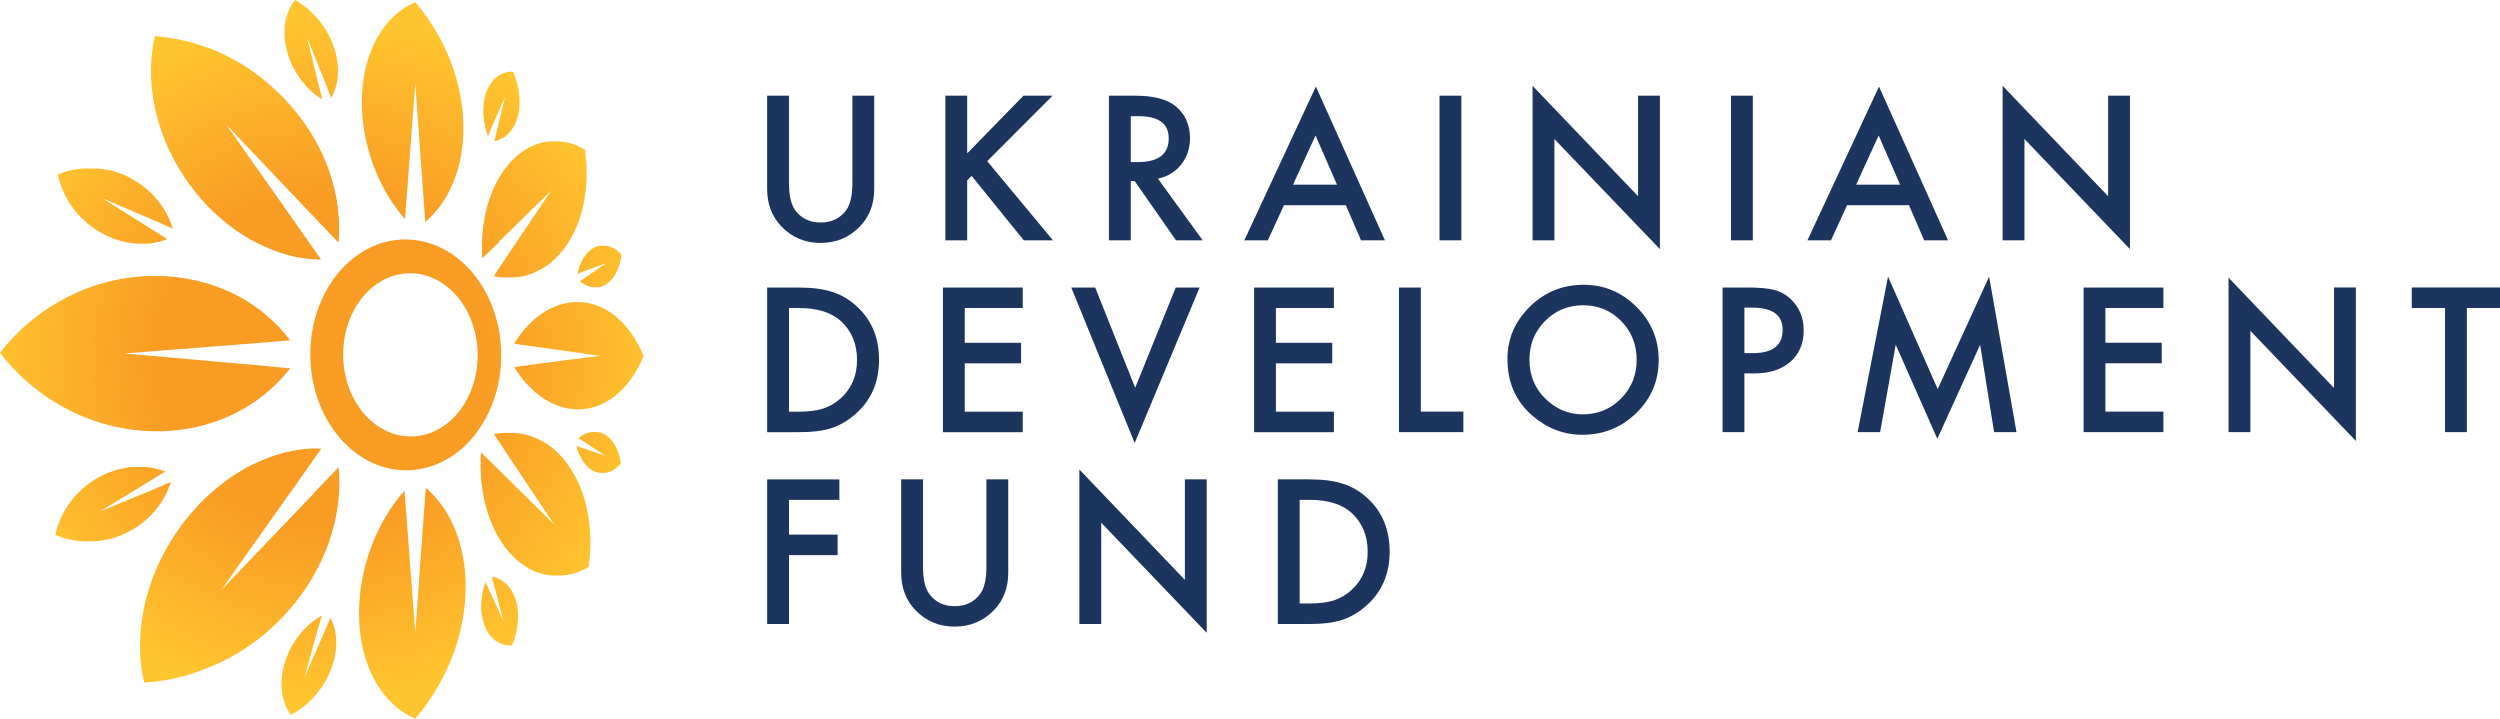
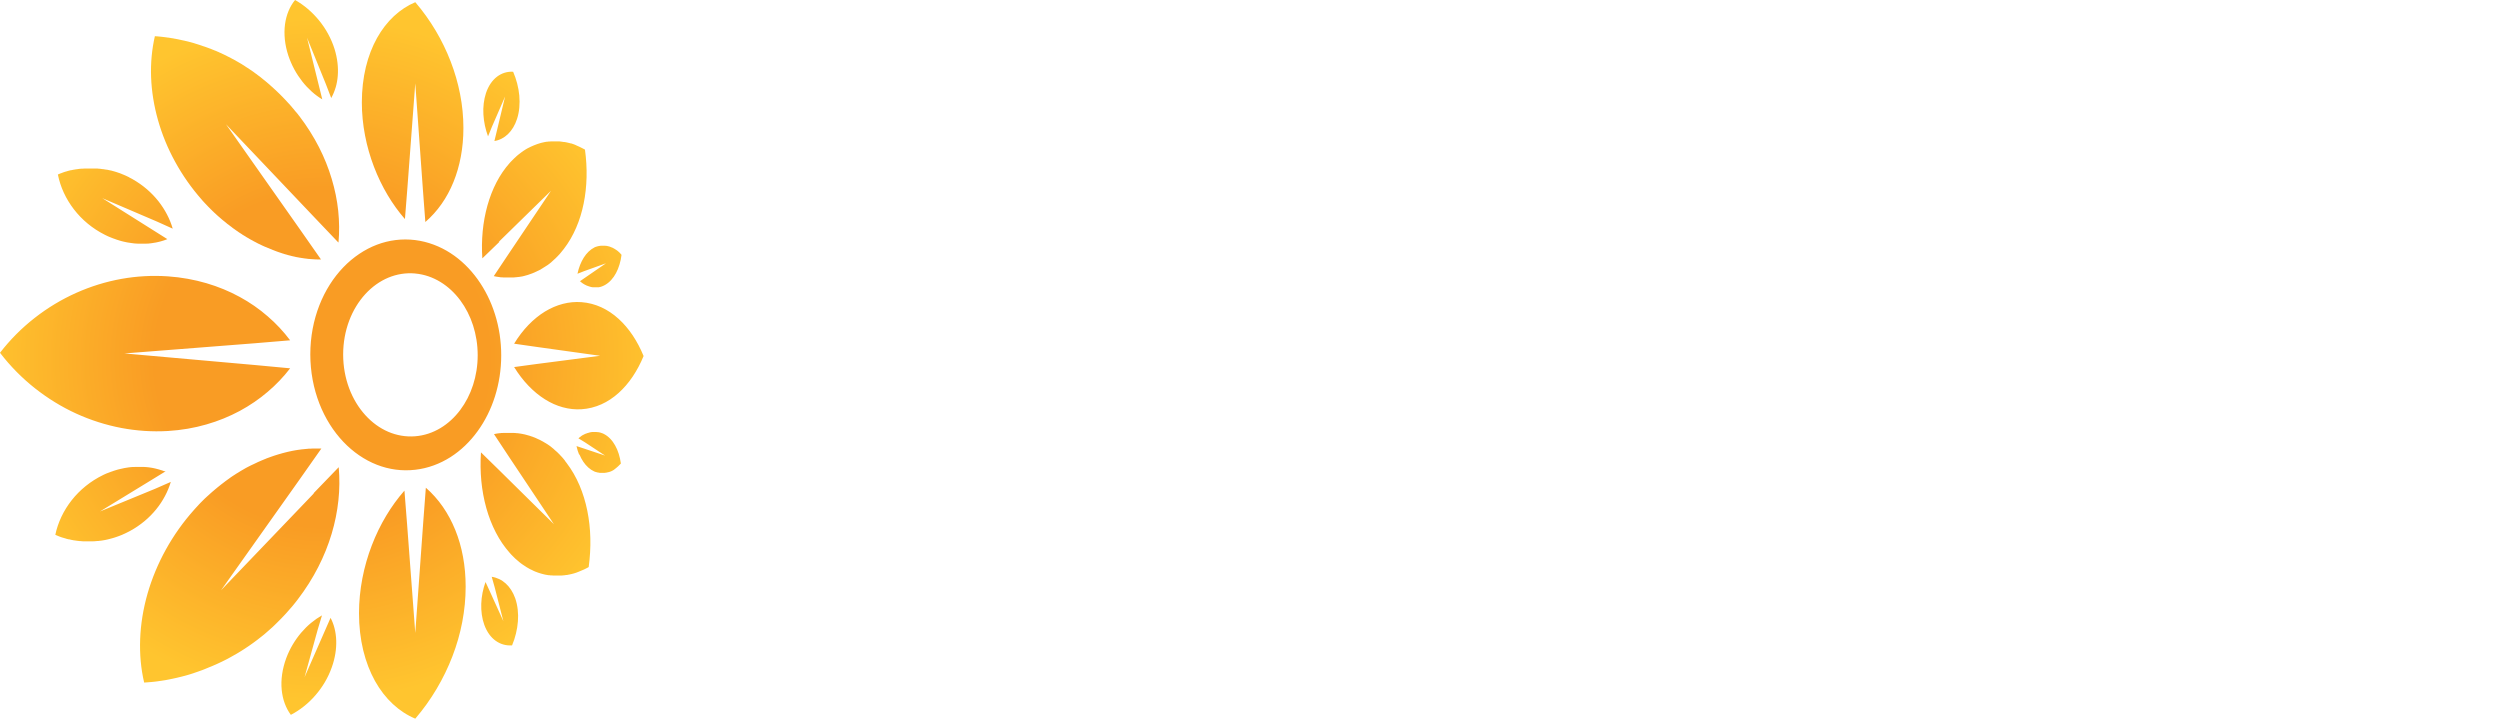
<svg xmlns="http://www.w3.org/2000/svg" id="Layer_1" viewBox="0 0 800 229.98">
  <defs>
    <style>.cls-1{fill:url(#Gradient_);}.cls-1,.cls-2{stroke-width:0px;}.cls-2{fill:#1c355e;}</style>
    <radialGradient id="Gradient_" cx="102.98" cy="114.99" fx="102.98" fy="114.99" r="109.15" gradientUnits="userSpaceOnUse">
      <stop offset=".49" stop-color="#f99c24" />
      <stop offset="1" stop-color="#ffc52f" />
    </radialGradient>
  </defs>
-   <path class="cls-2" d="m252.47,30.61v27.88c0,3.98.65,6.88,1.95,8.72,1.94,2.66,4.67,3.99,8.18,3.99s6.28-1.33,8.21-3.99c1.3-1.78,1.95-4.69,1.95-8.72v-27.88h6.99v29.8c0,4.88-1.52,8.89-4.56,12.05-3.42,3.52-7.62,5.28-12.59,5.28s-9.16-1.76-12.56-5.28c-3.04-3.16-4.56-7.18-4.56-12.05v-29.8h6.99Zm57.03,18.47l18.02-18.47h9.32l-20.93,20.96,21.05,25.33h-9.35l-16.67-20.6-1.44,1.44v19.16h-6.99V30.61h6.99v18.47Zm61.04,8.1l14.33,19.73h-8.54l-13.22-18.95h-1.26v18.95h-6.99V30.61h8.19c6.12,0,10.53,1.15,13.25,3.45,3,2.56,4.5,5.94,4.5,10.13,0,3.28-.94,6.1-2.82,8.45-1.88,2.36-4.36,3.87-7.44,4.53Zm-8.69-5.31h2.22c6.61,0,9.92-2.53,9.92-7.58,0-4.74-3.22-7.11-9.65-7.11h-2.49v14.69Zm68.84,13.79h-19.82l-5.16,11.24h-7.53l22.9-49.2,22.1,49.2h-7.65l-4.86-11.24Zm-2.85-6.57l-6.87-15.74-7.2,15.74h14.06Zm39.79-28.48v46.29h-6.99V30.61h6.99Zm22.79,46.29V27.46l33.76,35.32V30.61h6.99v49.11l-33.76-35.23v32.41h-6.99Zm70.49-46.29v46.29h-6.99V30.61h6.99Zm49.98,35.05h-19.82l-5.16,11.24h-7.53l22.9-49.2,22.1,49.2h-7.65l-4.86-11.24Zm-2.85-6.57l-6.87-15.74-7.2,15.74h14.06Zm32.8,17.81V27.46l33.76,35.32V30.61h6.99v49.11l-33.76-35.23v32.41h-6.99Zm-395.35,61.4v-46.29h9.71c4.66,0,8.33.46,11.03,1.38,2.9.9,5.53,2.43,7.89,4.59,4.78,4.36,7.17,10.08,7.17,17.18s-2.49,12.87-7.47,17.27c-2.5,2.2-5.12,3.73-7.85,4.59-2.56.86-6.19,1.29-10.88,1.29h-9.59Zm6.99-6.57h3.15c3.14,0,5.75-.33,7.82-.99,2.08-.7,3.96-1.81,5.64-3.33,3.44-3.14,5.16-7.23,5.16-12.26s-1.7-9.19-5.1-12.35c-3.06-2.82-7.57-4.23-13.52-4.23h-3.15v33.16Zm74.8-33.16h-18.56v11.12h18.02v6.57h-18.02v15.47h18.56v6.57h-25.54v-46.29h25.54v6.57Zm23.18-6.57l12.8,32.08,12.98-32.08h7.64l-20.78,49.77-20.3-49.77h7.65Zm76.39,6.57h-18.56v11.12h18.02v6.57h-18.02v15.47h18.56v6.57h-25.54v-46.29h25.54v6.57Zm27.82-6.57v39.72h13.61v6.57h-20.6v-46.29h6.99Zm27.71,22.93c0-6.52,2.39-12.11,7.17-16.79,4.76-4.68,10.47-7.01,17.15-7.01s12.25,2.36,16.97,7.07c4.74,4.72,7.11,10.38,7.11,17s-2.38,12.3-7.13,16.94c-4.78,4.66-10.54,6.99-17.3,6.99-5.98,0-11.34-2.07-16.1-6.21-5.24-4.58-7.86-10.57-7.86-17.99Zm7.05.09c0,5.12,1.72,9.32,5.16,12.62,3.42,3.3,7.36,4.95,11.84,4.95,4.86,0,8.95-1.68,12.29-5.04,3.34-3.4,5.01-7.53,5.01-12.41s-1.65-9.07-4.95-12.41c-3.28-3.36-7.34-5.04-12.17-5.04s-8.88,1.68-12.2,5.04c-3.32,3.32-4.98,7.42-4.98,12.29Zm68.78,4.47v18.8h-6.99v-46.29h7.91c3.88,0,6.8.27,8.78.81,2,.54,3.76,1.56,5.28,3.06,2.66,2.6,3.99,5.88,3.99,9.83,0,4.24-1.42,7.6-4.26,10.07-2.84,2.48-6.67,3.72-11.48,3.72h-3.24Zm0-6.48h2.61c6.42,0,9.62-2.47,9.62-7.4s-3.31-7.17-9.92-7.17h-2.31v14.57Zm36.22,25.27l9.74-49.77,15.89,35.98,16.46-35.98,8.76,49.77h-7.17l-4.47-27.94-13.7,30.07-13.31-30.1-4.98,27.97h-7.23Zm97.86-39.72h-18.56v11.12h18.02v6.57h-18.02v15.47h18.56v6.57h-25.54v-46.29h25.54v6.57Zm20.84,39.72v-49.44l33.76,35.32v-32.17h6.99v49.11l-33.76-35.23v32.41h-6.99Zm76.27-39.72v39.72h-6.99v-39.72h-10.64v-6.57h28.24v6.57h-10.61Zm-520.79,61.4h-16.13v11.12h15.56v6.57h-15.56v22.04h-6.99v-46.29h23.11v6.57Zm26.75-6.57v27.88c0,3.98.65,6.88,1.95,8.72,1.94,2.66,4.67,3.99,8.18,3.99s6.28-1.33,8.21-3.99c1.3-1.78,1.95-4.69,1.95-8.72v-27.88h6.99v29.8c0,4.88-1.52,8.89-4.56,12.05-3.42,3.52-7.62,5.28-12.59,5.28s-9.16-1.76-12.56-5.28c-3.04-3.16-4.56-7.18-4.56-12.05v-29.8h6.99Zm50.04,46.29v-49.44l33.76,35.32v-32.17h6.99v49.11l-33.76-35.23v32.41h-6.99Zm63.5,0v-46.29h9.71c4.66,0,8.33.46,11.03,1.38,2.9.9,5.53,2.43,7.89,4.59,4.78,4.36,7.16,10.08,7.16,17.18s-2.49,12.87-7.46,17.27c-2.5,2.2-5.12,3.73-7.86,4.59-2.56.86-6.19,1.29-10.88,1.29h-9.59Zm6.99-6.57h3.15c3.14,0,5.75-.33,7.82-.99,2.08-.7,3.96-1.81,5.64-3.33,3.44-3.14,5.16-7.23,5.16-12.26s-1.7-9.19-5.1-12.35c-3.06-2.82-7.56-4.23-13.52-4.23h-3.15v33.16Z" />
-   <path class="cls-1" d="m185.53,90.03l2-1.38,6.39-4.4-6.96,2.5-2.17.85c.2-.97.48-1.9.82-2.77.34-.87.74-1.67,1.2-2.4.46-.73.98-1.37,1.55-1.92s1.2-1,1.87-1.34c.03-.02.07-.03.1-.05s.07-.03.1-.05.07-.03.1-.04.07-.03.1-.04c0,0,.02,0,.02,0s.02,0,.02,0,.02,0,.02,0,.02,0,.02,0c.03-.01.07-.03.1-.04s.07-.02.1-.04.07-.02.1-.04.07-.02.1-.03c0,0,.01,0,.02,0s.01,0,.02,0,.01,0,.02,0,.01,0,.02,0c.03,0,.06-.02.09-.03s.06-.02.09-.03.06-.02.09-.02.06-.02.09-.02c0,0,.01,0,.02,0s.01,0,.02,0,.01,0,.02,0,.01,0,.02,0c.03,0,.07-.02.1-.02s.07-.01.1-.02.07-.01.1-.02.07-.01.1-.02c0,0,.01,0,.02,0s.01,0,.02,0,.01,0,.02,0,.01,0,.02,0c.03,0,.06,0,.09-.01s.06,0,.09-.01.06,0,.09-.01.06,0,.09,0c0,0,0,0,.01,0s0,0,.01,0,0,0,.01,0,0,0,.01,0c.03,0,.07,0,.1,0s.07,0,.1,0,.07,0,.1,0,.07,0,.1,0c0,0,.01,0,.02,0s.01,0,.02,0,.01,0,.02,0,.01,0,.02,0c.03,0,.07,0,.1,0s.07,0,.1,0,.07,0,.1,0,.07,0,.1,0c.04,0,.07,0,.11,0s.07,0,.1.01.07,0,.1.01.06,0,.1.01c0,0,.02,0,.02,0s.02,0,.02,0,.02,0,.02,0,.02,0,.02,0c.02,0,.04,0,.06,0s.04,0,.06.01.04,0,.06.01.04,0,.06.01c0,0,.01,0,.02,0s.01,0,.02,0,.01,0,.02,0,.01,0,.02,0c.03,0,.05.01.08.02s.05.01.08.02.05.01.08.02.05.01.08.02c.03,0,.06.02.09.02s.05.02.08.02.05.01.07.02.05.01.07.02c0,0,.02,0,.02,0s.02,0,.02,0,.02,0,.02,0,.02,0,.02,0c.02,0,.04.01.05.02s.04.01.05.02.04.01.05.02.04.01.05.02c0,0,.02,0,.03.01s.02,0,.03.01.02,0,.03.01.02,0,.03.01c.02,0,.03.01.05.02s.03.01.05.02.03.01.05.02.03.01.05.02c0,0,.02,0,.03.01s.02,0,.03.01.02,0,.03.01.02,0,.03.01c.02,0,.04.02.06.03s.04.02.06.03.04.02.06.03.04.02.06.03c0,0,.01,0,.02,0s.01,0,.02,0,.01,0,.02,0,.01,0,.02,0c.03.01.05.02.08.04s.05.03.08.04.05.03.07.04.05.03.07.04c0,0,.01,0,.02.01s.01,0,.02.01.01,0,.02.01.01,0,.02.01c.02.01.04.02.06.03s.04.02.06.03.04.02.06.03.04.02.06.03c0,0,.02.01.03.02s.02.01.03.02.02.01.03.02.02.01.03.02c.02.01.03.02.05.03s.03.02.05.03.03.02.05.03.03.02.05.03c0,0,.02.01.03.02s.02.01.03.02.02.01.03.02.02.01.03.02c.02.01.03.02.05.03s.03.02.05.03.03.02.05.03.03.02.05.03c0,0,.02.01.03.02s.02.01.03.02.02.01.03.02.02.01.03.02c.02.01.04.03.06.04s.04.03.06.05.04.03.06.05.04.03.06.05c0,0,0,0,.01,0s0,0,.01,0,0,0,.01,0,0,0,.01,0c.02.02.05.04.07.06s.05.04.07.06.05.04.07.06.05.04.07.06c0,0,.01.01.02.02s.01.01.02.02.01.01.02.02.01.01.02.02c.02.01.03.03.05.04s.03.03.05.04.03.03.05.04.03.03.05.04c0,0,.02.02.02.02s.02.02.02.02.02.02.02.02.02.02.02.02c.01.01.03.03.04.04s.03.03.04.04.03.03.04.04.03.03.04.04c0,0,.02.02.02.02s.02.02.02.02.02.02.02.02.02.02.02.02c.01.01.03.03.04.04s.03.03.04.05.03.03.04.05.03.03.04.05c0,0,.01.02.02.02s.01.02.02.02.01.02.02.02.01.02.02.02c.02.02.04.05.06.07s.04.05.06.07.04.05.06.07.04.05.06.07c-.13,1.08-.35,2.12-.65,3.1-.29.98-.67,1.9-1.11,2.73s-.97,1.59-1.57,2.24c-.6.65-1.27,1.19-2,1.6-.04.02-.08.04-.12.06s-.08.04-.12.06-.08.04-.12.06-.08.04-.12.05c-.01,0-.03.01-.04.02s-.03.01-.04.02-.03.01-.04.02-.03.01-.04.02c-.03.01-.05.02-.08.03s-.05.02-.08.03-.05.02-.08.03-.05.02-.08.03c-.02,0-.03.01-.05.02s-.03.01-.05.02-.03.01-.05.02-.03.01-.05.02c-.02,0-.05.02-.07.02s-.05.02-.07.02-.05.01-.07.02-.05.01-.07.02c-.02,0-.03,0-.05.01s-.03,0-.05.01-.03,0-.05.01-.03,0-.05.01c-.02,0-.05.01-.07.02s-.05.01-.07.02-.05.01-.07.02-.05,0-.07.01c-.02,0-.03,0-.05,0s-.03,0-.05,0-.03,0-.05,0-.03,0-.05,0c-.02,0-.05,0-.07.01s-.05,0-.07,0-.05,0-.07,0-.05,0-.07,0c-.02,0-.03,0-.05,0s-.03,0-.05,0-.03,0-.05,0-.03,0-.05,0c-.02,0-.05,0-.07,0s-.05,0-.07,0-.05,0-.07,0-.05,0-.07,0c-.02,0-.03,0-.05,0s-.03,0-.05,0-.03,0-.05,0-.03,0-.05,0c-.02,0-.05,0-.07,0s-.05,0-.07,0-.05,0-.07,0-.05,0-.07,0c-.02,0-.03,0-.05,0s-.03,0-.05,0-.03,0-.05,0-.03,0-.05,0c-.02,0-.04,0-.05,0s-.04,0-.05,0-.04,0-.05,0-.04,0-.05,0c-.03,0-.06,0-.08,0s-.06,0-.08-.01-.06,0-.08-.01-.06,0-.08-.01c-.02,0-.04,0-.06-.01s-.04,0-.06-.01-.04,0-.06-.01-.04,0-.06-.01c-.03,0-.05-.01-.08-.02s-.05-.01-.08-.02-.05-.01-.08-.02-.05-.01-.08-.02c-.02,0-.04-.01-.06-.02s-.04-.01-.06-.02-.04-.01-.06-.02-.04-.01-.06-.02c-.03,0-.05-.02-.08-.02s-.05-.02-.08-.02-.05-.02-.08-.03-.05-.02-.08-.03c-.02,0-.04-.01-.06-.02s-.04-.01-.06-.02-.04-.01-.06-.02-.04-.01-.06-.02c-.03,0-.05-.02-.08-.03s-.05-.02-.08-.03-.05-.02-.08-.03-.05-.02-.08-.03c-.02,0-.04-.02-.06-.02s-.04-.02-.06-.03-.04-.02-.06-.03-.04-.02-.06-.03c-.03-.01-.05-.02-.08-.04s-.05-.03-.08-.04-.05-.03-.08-.04-.05-.03-.08-.04c-.02,0-.04-.02-.06-.03s-.04-.02-.06-.03-.04-.02-.06-.03-.04-.02-.06-.03c-.03-.01-.05-.03-.08-.05s-.05-.03-.08-.05-.05-.03-.08-.05-.05-.03-.08-.05c-.02-.01-.03-.02-.05-.03s-.03-.02-.05-.03-.03-.02-.05-.03-.03-.02-.05-.03c-.03-.02-.06-.04-.08-.06s-.06-.04-.08-.06-.06-.04-.08-.06-.06-.04-.08-.06c-.01-.01-.03-.02-.04-.03s-.03-.02-.04-.03-.03-.02-.04-.03-.03-.02-.04-.03c-.04-.03-.08-.06-.12-.1s-.08-.07-.12-.1-.08-.07-.12-.1-.08-.07-.12-.1Zm-.11,55.39c.35.85.76,1.64,1.24,2.34.47.7,1.01,1.32,1.59,1.84s1.21.94,1.88,1.25c.03.01.06.03.1.04s.06.03.1.04.06.03.1.04.06.02.1.04c0,0,.02,0,.02,0s.02,0,.02,0,.02,0,.02,0,.02,0,.02,0c.03.01.06.02.09.03s.06.02.09.03.06.02.1.03.07.02.1.03c.03,0,.06.02.1.03s.06.02.1.02.06.02.1.02.06.01.1.02c0,0,.02,0,.02,0s.02,0,.02,0,.02,0,.02,0,.02,0,.02,0c.03,0,.06.01.09.02s.06.01.09.02.06.01.1.02.07.01.11.02c.03,0,.06,0,.1.01s.06,0,.1.01.06,0,.1,0,.06,0,.1,0c0,0,.02,0,.02,0s.02,0,.02,0,.02,0,.02,0,.02,0,.02,0c.03,0,.06,0,.08,0s.06,0,.08,0,.06,0,.08,0,.06,0,.08,0c0,0,0,0,.01,0s0,0,.01,0,0,0,.01,0,0,0,.01,0c.03,0,.06,0,.09,0s.06,0,.09,0,.06,0,.09,0,.06,0,.09,0c0,0,.02,0,.02,0s.02,0,.02,0,.02,0,.02,0,.02,0,.02,0c.03,0,.06,0,.08,0s.06,0,.08,0,.06,0,.08,0,.06,0,.08-.01c0,0,0,0,.01,0s0,0,.01,0,0,0,.01,0,0,0,.01,0c.03,0,.06,0,.08-.01s.05,0,.08-.01.05,0,.08-.01.05-.01.08-.02c0,0,.01,0,.02,0s.01,0,.02,0,.01,0,.02,0,.01,0,.02,0c.02,0,.04,0,.06-.01s.04,0,.06-.01.04-.01.06-.02.04-.01.06-.02c0,0,.02,0,.03,0s.02,0,.03,0,.02,0,.03,0,.02,0,.03,0c.02,0,.04-.01.06-.02s.04-.01.06-.02.04-.01.06-.02.04-.01.06-.02c0,0,.02,0,.03,0s.02,0,.03,0,.02,0,.03,0,.02,0,.03,0c.02,0,.04-.01.06-.02s.04-.01.06-.02.04-.01.06-.02.04-.02.06-.02c0,0,.01,0,.02,0s.01,0,.02,0,.01,0,.02,0,.01,0,.02,0c.03-.01.05-.02.08-.03s.05-.02.08-.03.05-.02.08-.03.05-.02.08-.03c0,0,.01,0,.02,0s.01,0,.02,0,.01,0,.02,0,.01,0,.02,0c.02,0,.04-.02.06-.03s.04-.02.06-.03.04-.02.06-.03.04-.02.06-.03c0,0,.02,0,.03-.01s.02,0,.03-.01.02,0,.03-.01.02,0,.03-.01c.02,0,.04-.02.05-.03s.04-.02.05-.03.04-.02.05-.03.04-.02.05-.03c0,0,.02,0,.03-.01s.02,0,.03-.01.02,0,.03-.01.02,0,.03-.01c.02-.01.04-.02.06-.04s.04-.02.06-.04.04-.02.06-.04.04-.03.06-.04c0,0,0,0,.01,0s0,0,.01,0,0,0,.01,0,0,0,.01,0c.02-.02.05-.03.07-.05s.05-.03.07-.05.05-.03.07-.05.05-.03.07-.05c0,0,.01-.01.02-.02s.01-.01.02-.02.01-.01.02-.02.01-.01.02-.02c.02-.01.04-.02.05-.04s.04-.02.05-.04.04-.03.05-.04.03-.03.05-.04c0,0,.02-.01.03-.02s.02-.01.03-.02.02-.01.03-.02.02-.01.03-.02c.02-.01.03-.03.05-.04s.03-.03.05-.04.03-.03.05-.04.03-.03.05-.04c0,0,.02-.01.02-.02s.02-.01.02-.02.02-.01.02-.02.02-.01.02-.02c.02-.02.04-.03.06-.05s.04-.03.06-.05.04-.04.06-.05.04-.04.06-.05c0,0,0,0,0,0s0,0,0,0,0,0,0,0,0,0,0,0c.02-.02.05-.04.07-.06s.05-.04.07-.06.05-.04.07-.06.05-.04.07-.06c0,0,.01-.01.02-.02s.01-.01.02-.02.01-.01.02-.02.01-.01.02-.02c.02-.02.03-.03.05-.05s.03-.03.05-.05.03-.03.05-.05.03-.03.05-.05c0,0,.02-.02.02-.02s.02-.02.02-.02.02-.02.02-.02.02-.02.02-.02c.02-.02.03-.03.05-.05s.03-.03.05-.05.03-.03.05-.05.03-.03.05-.05c0,0,.01-.02.02-.02s.01-.02.02-.02.01-.02.02-.02.01-.02.02-.02c.02-.02.04-.05.07-.07s.04-.05.07-.07.04-.05.06-.07.04-.05.06-.08c-.15-1.07-.38-2.1-.68-3.07s-.69-1.87-1.15-2.69-.99-1.56-1.6-2.18c-.61-.63-1.29-1.14-2.04-1.52-.04-.02-.08-.04-.12-.06s-.08-.04-.12-.05-.08-.03-.12-.05-.08-.03-.12-.05c-.01,0-.03-.01-.04-.02s-.03,0-.04-.01-.03,0-.04-.01-.03,0-.04-.01c-.03-.01-.05-.02-.08-.03s-.05-.02-.08-.03-.05-.02-.08-.03-.05-.02-.08-.03c-.01,0-.03,0-.04-.01s-.03,0-.04-.01-.03,0-.04-.01-.03,0-.04-.01c-.03,0-.05-.01-.08-.02s-.05-.01-.08-.02-.05-.01-.08-.02-.05-.01-.08-.02c-.01,0-.03,0-.04-.01s-.03,0-.04-.01-.03,0-.04,0-.03,0-.04,0c-.03,0-.05-.01-.08-.02s-.05-.01-.08-.01-.05,0-.08-.01-.05,0-.08-.01c-.01,0-.03,0-.04,0s-.03,0-.04,0-.03,0-.04,0-.03,0-.04,0c-.08-.01-.16-.02-.24-.03s-.16-.01-.24-.02-.16,0-.24,0-.16,0-.24,0c-.01,0-.03,0-.04,0s-.03,0-.04,0-.03,0-.04,0-.03,0-.04,0c-.03,0-.06,0-.09,0s-.06,0-.09,0-.06,0-.09,0-.06,0-.09,0c0,0-.01,0-.02,0s-.01,0-.02,0-.01,0-.02,0-.01,0-.02,0c-.04,0-.08,0-.11.01s-.08.01-.11.02-.08.01-.11.02-.08.01-.11.02c0,0-.01,0-.02,0s-.01,0-.02,0-.01,0-.02,0-.01,0-.02,0c-.04,0-.08.02-.12.03s-.08.02-.12.03-.08.02-.12.03-.08.02-.12.03c-.04.01-.08.02-.12.03s-.08.02-.12.04-.08.03-.12.04-.08.03-.12.04c0,0-.01,0-.02,0s-.01,0-.02,0-.01,0-.02,0-.01,0-.02,0c-.04.01-.07.03-.11.04s-.07.03-.11.04-.07.03-.11.05-.07.03-.11.05c0,0-.01,0-.02,0s-.01,0-.02,0-.01,0-.02,0-.01,0-.02,0c-.04.02-.07.03-.11.05s-.07.03-.11.05-.07.04-.11.05-.07.04-.11.06c0,0,0,0-.01,0s0,0-.01,0,0,0-.01,0,0,0-.01,0c-.04.02-.07.04-.11.06s-.07.04-.11.06-.07.04-.11.06-.07.04-.11.06c0,0,0,0-.01,0s0,0-.01,0,0,0-.01,0,0,0-.01,0c-.04.02-.07.04-.11.07s-.07.05-.11.07-.07.05-.11.07-.07.05-.11.07c0,0-.01,0-.02.01s-.01,0-.02.01-.01,0-.02.02-.01.01-.02.02c-.03.02-.07.05-.1.08s-.07.05-.1.08-.07.05-.1.08-.07.05-.1.08c0,0-.01,0-.02.01s-.01,0-.02.01-.01,0-.02.01-.01,0-.02.01c-.04.03-.07.06-.11.09s-.07.06-.11.09-.07.06-.11.09-.07.06-.11.09l2.06,1.26,6.48,4.27-6.98-2.33-2.17-.71c.2.96.49,1.87.84,2.72Zm-5.31-48.18c-1.97.51-3.89,1.34-5.73,2.46-1.86,1.14-3.63,2.58-5.28,4.29-1.67,1.73-3.21,3.74-4.58,5.99l6.91.99,20.61,2.88-20.61,2.67-6.91.94c1.38,2.23,2.91,4.23,4.58,5.97,1.65,1.72,3.42,3.18,5.28,4.35s3.75,2.01,5.73,2.55,3.94.75,5.96.63c2.24-.14,4.37-.69,6.37-1.58,1.97-.88,3.81-2.11,5.49-3.61,1.66-1.49,3.18-3.26,4.53-5.26,1.33-1.98,2.51-4.19,3.49-6.58-.98-2.4-2.16-4.62-3.49-6.62-1.35-2.01-2.87-3.8-4.53-5.3-1.69-1.53-3.53-2.77-5.49-3.67s-4.13-1.49-6.37-1.65c-2.02-.15-4.01.04-5.96.55Zm-19.58-52.87c.73-.38,1.41-.87,2.04-1.48s1.18-1.31,1.67-2.13c.48-.81.9-1.72,1.22-2.73.37-1.15.61-2.37.72-3.62s.11-2.53,0-3.81c-.12-1.29-.35-2.59-.68-3.87-.33-1.28-.77-2.55-1.3-3.78-.92-.05-1.83.06-2.69.32s-1.69.68-2.44,1.25-1.45,1.3-2.05,2.18c-.6.88-1.12,1.92-1.51,3.1-.35,1.06-.58,2.17-.72,3.31s-.17,2.32-.1,3.51c.07,1.19.23,2.38.48,3.56.25,1.18.59,2.33,1,3.45l1.24-3.05,4.22-9.7-2.62,10.93-.8,3.32c.81-.13,1.6-.39,2.33-.77Zm0,0c.73-.38,1.41-.87,2.04-1.48s1.18-1.31,1.67-2.13c.48-.81.9-1.72,1.22-2.73.37-1.15.61-2.37.72-3.62s.11-2.53,0-3.81c-.12-1.29-.35-2.59-.68-3.87-.33-1.28-.77-2.55-1.3-3.78-.92-.05-1.83.06-2.69.32s-1.69.68-2.44,1.25-1.45,1.3-2.05,2.18c-.6.88-1.12,1.92-1.51,3.1-.35,1.06-.58,2.17-.72,3.31s-.17,2.32-.1,3.51c.07,1.19.23,2.38.48,3.56.25,1.18.59,2.33,1,3.45l1.24-3.05,4.22-9.7-2.62,10.93-.8,3.32c.81-.13,1.6-.39,2.33-.77Zm-6.12,145.32c-.23,1.17-.37,2.36-.41,3.54s.02,2.34.18,3.47c.16,1.12.42,2.21.79,3.23.42,1.16.96,2.18,1.58,3.04.62.86,1.33,1.56,2.11,2.11s1.61.94,2.48,1.18,1.78.32,2.72.26c.52-1.23.94-2.51,1.25-3.8.31-1.28.52-2.58.62-3.87.1-1.28.08-2.56-.06-3.79-.14-1.24-.4-2.44-.79-3.58-.36-1.01-.8-1.91-1.31-2.7s-1.1-1.49-1.74-2.07-1.35-1.06-2.1-1.41-1.55-.61-2.38-.73l.93,3.3,2.79,10.89-4.35-9.58-1.35-2.93c-.41,1.12-.73,2.27-.96,3.45Zm5.16-112.26l16.76-16.39-13.86,20.64-4.46,6.68c.06.01.13.03.19.04s.13.03.19.04.13.03.19.04.13.03.19.04c.02,0,.04,0,.07.01s.04,0,.07.01.04,0,.07.01.04,0,.07.01c.04,0,.08.02.13.02s.08.01.13.02.08.01.13.02.08.01.13.02c.03,0,.05,0,.08.01s.05,0,.08.01.05,0,.08.01.05,0,.08.01c.04,0,.08.01.12.02s.08.01.12.02.08.01.12.02.08,0,.12.01c.03,0,.05,0,.08,0s.05,0,.08,0,.05,0,.08,0,.05,0,.08,0c.04,0,.07,0,.11.01s.07,0,.11.01.07,0,.11.01.07,0,.11,0c.03,0,.05,0,.08,0s.05,0,.08,0,.05,0,.08,0,.05,0,.08,0c.04,0,.07,0,.11,0s.07,0,.11,0,.07,0,.11,0,.07,0,.11,0c.03,0,.05,0,.08,0s.05,0,.08,0,.05,0,.08,0,.05,0,.08,0c.04,0,.08,0,.11,0s.08,0,.11,0,.08,0,.11,0,.08,0,.11,0c.02,0,.05,0,.07,0s.05,0,.07,0,.05,0,.07,0,.05,0,.07,0c.04,0,.08,0,.12,0s.08,0,.12,0,.08,0,.12,0,.08,0,.12,0c.02,0,.05,0,.07,0s.05,0,.07,0,.05,0,.07,0,.05,0,.07,0c.04,0,.09,0,.13,0s.09,0,.13,0,.09,0,.13,0,.09,0,.13,0c.02,0,.03,0,.05,0s.03,0,.05,0,.03,0,.05,0,.03,0,.05,0c.06,0,.12,0,.18-.01s.12,0,.18-.02.12-.01.18-.02.12-.01.18-.02c.01,0,.03,0,.04,0s.03,0,.04,0,.03,0,.04,0,.03,0,.04,0c.05,0,.09-.01.14-.02s.09-.01.14-.02.09-.01.14-.02.09-.01.14-.02c.02,0,.04,0,.06,0s.04,0,.06,0,.04,0,.06-.01.04,0,.06,0c.04,0,.08-.01.12-.02s.08-.01.12-.02.08-.01.12-.02.08-.01.12-.02c.02,0,.05,0,.07-.01s.05,0,.07-.01.05,0,.07-.01.05,0,.07-.01c.04,0,.07-.01.11-.02s.07-.01.11-.02.07-.02.11-.02.07-.02.11-.02c.02,0,.05-.01.07-.02s.05-.01.07-.02.05-.01.07-.02.05-.01.07-.02c.04,0,.07-.02.11-.02s.07-.02.11-.03.07-.02.11-.03.07-.02.11-.03c.02,0,.05-.01.07-.02s.05-.01.07-.02.05-.01.07-.02.05-.01.07-.02c.04,0,.07-.02.11-.03s.07-.02.11-.03.07-.02.11-.03.07-.02.11-.03c.02,0,.04-.01.07-.02s.04-.01.07-.02.04-.01.06-.02.04-.01.06-.02c.04-.01.08-.02.11-.04s.08-.02.11-.04.08-.02.11-.04.08-.03.11-.04c.02,0,.04-.01.06-.02s.04-.01.06-.02.04-.01.06-.02.04-.01.06-.02c.05-.02.1-.04.15-.05s.1-.04.16-.06.11-.04.17-.06.12-.05.19-.07c.06-.02.11-.04.17-.07s.11-.05.17-.07.11-.05.17-.07.11-.05.17-.07c.01,0,.02-.01.04-.02s.02-.01.04-.02.02-.01.04-.02.02-.01.04-.02c.04-.02.09-.04.13-.06s.09-.04.13-.06.09-.04.13-.06.09-.04.13-.06c.02,0,.04-.02.06-.03s.04-.02.06-.03.04-.02.06-.03.04-.02.06-.03c.04-.02.07-.03.11-.05s.07-.04.11-.05.07-.04.11-.05.07-.04.11-.05c.02-.01.04-.02.06-.03s.04-.02.06-.03.04-.02.06-.03.04-.02.06-.03c.03-.02.07-.04.1-.05s.07-.04.1-.05.07-.04.1-.05.07-.04.1-.06c.02-.01.04-.02.06-.04s.04-.02.06-.04.04-.02.06-.04.04-.02.06-.04c.03-.02.07-.04.1-.06s.06-.04.1-.06.06-.04.1-.06.06-.04.1-.06c.02-.01.04-.02.06-.04s.04-.02.06-.04.04-.02.06-.04.04-.02.06-.04c.03-.02.07-.04.1-.06s.07-.04.1-.06.07-.04.1-.06.07-.04.1-.06c.02-.01.04-.02.06-.04s.04-.02.06-.04.04-.03.06-.04.04-.03.06-.04c.04-.02.07-.05.11-.07s.07-.05.11-.07.07-.05.11-.07.07-.05.11-.07c.02-.01.03-.02.05-.03s.03-.02.05-.03.03-.02.05-.03.03-.02.05-.03c.05-.04.1-.07.15-.11s.1-.07.15-.11.1-.07.15-.11.1-.08.16-.12c.05-.04.1-.08.15-.12s.1-.08.15-.12.1-.08.15-.12.1-.08.15-.12c.01-.01.03-.02.04-.04s.03-.02.04-.04.03-.02.04-.04.03-.02.04-.04c.03-.03.07-.06.1-.09s.07-.06.1-.09.07-.06.1-.09.07-.06.1-.09c.02-.02.04-.03.06-.05s.04-.03.05-.05.04-.03.05-.05.04-.03.05-.05c.03-.03.06-.05.09-.08s.06-.05.09-.08.06-.05.09-.08.06-.05.09-.08c.02-.02.04-.03.06-.05s.04-.04.06-.05.04-.04.05-.05.04-.04.05-.05c.03-.03.06-.05.08-.08s.06-.05.08-.08.06-.06.08-.08.06-.06.08-.08c.02-.02.04-.04.06-.06s.04-.04.06-.06.04-.04.06-.06.04-.04.06-.06c.03-.03.05-.06.08-.08s.05-.06.08-.08.05-.06.08-.09.05-.06.08-.09c.02-.02.04-.04.06-.06s.04-.04.06-.06.04-.04.06-.06.04-.04.06-.06c.03-.03.06-.06.08-.09s.05-.06.08-.09.05-.06.08-.09.05-.06.08-.09c.02-.02.03-.04.05-.06s.03-.04.05-.06.03-.04.05-.06.03-.04.05-.06c.03-.03.06-.07.09-.11s.06-.07.09-.11.06-.07.09-.11.06-.07.09-.11c.01-.02.03-.03.04-.05s.03-.03.04-.05.03-.03.04-.05.03-.03.04-.05c.04-.05.09-.11.13-.16s.09-.11.13-.16.08-.11.13-.16.08-.11.13-.16c1.58-2.05,2.89-4.34,3.95-6.79,1.05-2.43,1.85-5.03,2.4-7.75.55-2.7.86-5.53.93-8.42.07-2.89-.1-5.85-.51-8.83-.06-.03-.11-.06-.17-.1s-.11-.06-.17-.09-.11-.06-.17-.09-.11-.06-.17-.09c-.02,0-.04-.02-.06-.03s-.04-.02-.06-.03-.04-.02-.06-.03-.04-.02-.06-.03c-.04-.02-.08-.04-.12-.06s-.08-.04-.12-.06-.08-.04-.12-.06-.08-.04-.12-.06c-.02-.01-.04-.02-.06-.03s-.04-.02-.06-.03-.04-.02-.06-.03-.04-.02-.06-.03c-.04-.02-.07-.03-.11-.05s-.07-.03-.11-.05-.07-.03-.11-.05-.07-.03-.11-.05c-.02,0-.04-.02-.07-.03s-.04-.02-.07-.03-.04-.02-.07-.03-.04-.02-.07-.03c-.04-.02-.08-.03-.11-.05s-.08-.03-.11-.05-.08-.03-.11-.05-.08-.03-.11-.05c-.02,0-.04-.02-.06-.03s-.04-.02-.06-.03-.04-.02-.06-.03-.04-.02-.06-.03c-.04-.02-.08-.03-.12-.05s-.08-.03-.12-.05-.08-.03-.12-.05-.08-.03-.12-.04c-.02,0-.04-.01-.05-.02s-.04-.01-.05-.02-.04-.01-.05-.02-.04-.01-.05-.02c-.06-.02-.12-.04-.18-.06s-.12-.04-.18-.06-.12-.04-.18-.06-.12-.04-.18-.05c-.01,0-.02,0-.03,0s-.02,0-.03,0-.02,0-.03,0-.02,0-.03,0c-.05-.01-.1-.03-.15-.04s-.1-.03-.15-.04-.1-.03-.15-.04-.1-.03-.15-.04c-.02,0-.04,0-.05-.01s-.04,0-.05-.01-.04,0-.05-.01-.04,0-.05-.01c-.04-.01-.08-.02-.12-.03s-.08-.02-.12-.03-.08-.02-.12-.03-.08-.02-.12-.03c-.02,0-.04,0-.06-.01s-.04,0-.06-.01-.04,0-.06-.01-.04,0-.06-.01c-.04,0-.08-.02-.13-.03s-.08-.02-.13-.02-.08-.02-.13-.02-.09-.02-.13-.02c-.02,0-.03,0-.05,0s-.03,0-.05,0-.03,0-.05,0-.03,0-.05,0c-.06,0-.12-.02-.18-.03s-.12-.02-.19-.03-.13-.02-.2-.03-.14-.02-.21-.03c-.05,0-.11-.01-.16-.02s-.11-.01-.16-.02-.11-.01-.16-.02-.11-.01-.16-.01c-.02,0-.04,0-.05,0s-.04,0-.05,0-.04,0-.05,0-.04,0-.05,0c-.04,0-.09,0-.13,0s-.09,0-.13,0-.09,0-.13,0-.09,0-.13,0c-.02,0-.04,0-.05,0s-.04,0-.05,0-.04,0-.05,0-.04,0-.05,0c-.05,0-.1,0-.14,0s-.1,0-.14,0-.1,0-.14,0-.1,0-.14,0c-.01,0-.02,0-.04,0s-.02,0-.04,0-.02,0-.04,0-.02,0-.04,0c-.06,0-.12,0-.18,0s-.12,0-.18,0-.12,0-.18,0-.12,0-.18,0c-.01,0-.02,0-.03,0s-.02,0-.03,0-.02,0-.03,0-.02,0-.03,0c-.05,0-.1,0-.15,0s-.1,0-.15.01-.1,0-.15.01-.1,0-.15.01c-.02,0-.04,0-.06,0s-.04,0-.06,0-.04,0-.06,0-.04,0-.06,0c-.04,0-.09,0-.13.01s-.09.01-.13.02-.09.01-.13.02-.09.01-.13.02c-.02,0-.03,0-.05,0s-.03,0-.05,0-.03,0-.05,0-.03,0-.05,0c-.05,0-.11.02-.16.03s-.11.02-.17.03-.12.02-.18.03-.13.02-.2.04c-.06.01-.12.02-.18.04s-.12.03-.18.04-.12.03-.18.04-.12.03-.18.04c-.01,0-.03,0-.04.01s-.03,0-.04.01-.03,0-.04.01-.03,0-.04.01c-.05.01-.09.02-.14.03s-.09.02-.14.04-.09.02-.14.04-.09.03-.14.04c-.02,0-.04.01-.06.02s-.04.01-.06.02-.04.01-.06.02-.04.01-.06.02c-.04.01-.09.03-.13.04s-.09.03-.13.04-.09.03-.13.04-.09.03-.13.04c-.02,0-.03.01-.05.02s-.03.01-.05.02-.03.01-.05.02-.03.01-.05.02c-.06.02-.12.04-.18.06s-.12.04-.18.07-.12.05-.18.07-.12.05-.19.07c-.06.02-.12.05-.17.07s-.12.05-.17.07-.12.05-.17.07-.11.05-.17.08c-.02,0-.03.01-.05.02s-.03.02-.05.02-.03.02-.05.02-.03.02-.05.02c-.04.02-.09.04-.13.06s-.09.04-.13.06-.09.04-.13.06-.09.04-.13.06c-.02,0-.04.02-.06.03s-.04.02-.06.03-.04.02-.06.03-.04.02-.06.03c-.05.02-.09.05-.14.07s-.09.05-.14.07-.09.05-.14.07-.09.05-.14.07c-.01,0-.03.01-.04.02s-.03.01-.04.02-.03.01-.04.02-.03.01-.04.02c-.06.03-.12.07-.17.1s-.12.07-.17.1-.12.07-.17.1-.12.07-.17.11c-.01,0-.02.01-.03.02s-.02.01-.03.02-.02.01-.03.02-.02.01-.03.02c-.05.03-.09.06-.14.09s-.09.06-.14.09-.09.06-.14.09-.09.06-.14.09c-.02.01-.04.02-.05.04s-.04.02-.05.04-.04.02-.05.04-.04.02-.05.04c-.04.03-.08.06-.12.08s-.08.06-.12.08-.08.06-.12.09-.08.06-.12.09c-.02.01-.04.03-.05.04s-.04.03-.05.04-.04.03-.05.04-.04.03-.05.04c-.05.03-.09.07-.14.1s-.09.07-.14.11-.09.07-.14.11-.09.07-.14.11c-.01,0-.02.02-.03.02s-.02.02-.03.02-.02.02-.03.02-.02.02-.03.02c-.05.04-.11.09-.16.14s-.11.09-.16.14-.11.09-.16.14-.11.09-.16.14c-.01.01-.03.03-.04.04s-.03.03-.04.04-.03.03-.04.04-.03.03-.04.04c-.04.04-.08.07-.12.11s-.08.07-.12.11-.08.07-.12.11-.08.07-.12.11c-.02.02-.04.03-.05.05s-.04.03-.05.05-.04.03-.05.05-.04.03-.05.05c-.04.04-.08.07-.11.11s-.07.07-.11.11-.07.07-.11.11-.07.08-.11.11c-.02.02-.03.03-.05.05s-.03.03-.05.05-.03.03-.05.05-.03.03-.05.05c-.05.05-.1.11-.16.16s-.1.11-.16.17-.1.11-.16.17-.1.11-.15.17c-1.61,1.81-3.01,3.88-4.19,6.15-1.19,2.29-2.15,4.78-2.89,7.41-.74,2.64-1.25,5.42-1.52,8.26-.27,2.85-.31,5.75-.11,8.65l5.51-5.32Zm21.2,69.92s-.03-.04-.05-.05-.03-.04-.05-.05-.03-.04-.05-.05c-.03-.04-.06-.07-.09-.11s-.06-.07-.09-.11-.06-.07-.09-.11-.06-.07-.09-.11c-.02-.02-.04-.04-.05-.06s-.04-.04-.05-.06-.04-.04-.05-.06-.04-.04-.05-.06c-.03-.03-.06-.06-.09-.1s-.06-.06-.09-.1-.06-.06-.09-.1-.06-.06-.09-.1c-.02-.02-.04-.04-.06-.06s-.04-.04-.06-.06-.04-.04-.06-.06-.04-.04-.06-.06c-.03-.03-.06-.06-.08-.09s-.06-.06-.08-.09-.06-.06-.08-.09-.06-.06-.08-.09c-.02-.02-.04-.04-.06-.06s-.04-.04-.06-.06-.04-.04-.06-.06-.04-.04-.06-.06c-.03-.03-.06-.06-.08-.08s-.06-.06-.08-.08-.06-.06-.08-.08-.06-.06-.08-.08c-.02-.02-.04-.04-.06-.06s-.04-.04-.06-.06-.04-.04-.06-.06-.04-.04-.06-.06c-.03-.03-.06-.06-.09-.08s-.06-.06-.09-.08-.06-.06-.09-.08-.06-.06-.09-.08c-.02-.02-.04-.04-.06-.05s-.04-.04-.06-.05-.04-.04-.06-.05-.04-.04-.06-.05c-.03-.03-.07-.06-.1-.09s-.07-.06-.1-.09-.07-.06-.1-.09-.07-.06-.1-.09c-.02-.02-.04-.03-.05-.05s-.04-.03-.05-.05-.04-.03-.05-.05-.04-.03-.05-.04c-.05-.04-.1-.08-.15-.13s-.1-.08-.15-.12-.1-.08-.15-.12-.1-.08-.15-.12c0,0-.02-.01-.02-.02s-.02-.01-.02-.02-.02-.01-.02-.02-.02-.01-.02-.02c-.04-.03-.09-.07-.13-.1s-.09-.07-.13-.1-.09-.07-.13-.1-.09-.07-.13-.1c-.02-.01-.04-.03-.06-.04s-.04-.03-.06-.04-.04-.03-.06-.04-.04-.03-.06-.04c-.03-.02-.07-.05-.1-.07s-.07-.05-.1-.07-.07-.05-.1-.07-.07-.05-.1-.07c-.02-.02-.04-.03-.07-.05s-.04-.03-.07-.04-.04-.03-.07-.04-.04-.03-.07-.04c-.03-.02-.06-.04-.09-.06s-.06-.04-.09-.06-.06-.04-.1-.06-.06-.04-.1-.06c-.02-.01-.05-.03-.07-.04s-.05-.03-.07-.04-.05-.03-.07-.04-.05-.03-.07-.04c-.03-.02-.06-.04-.1-.06s-.06-.04-.1-.06-.06-.04-.1-.06-.06-.04-.1-.06c-.02-.01-.05-.03-.07-.04s-.05-.03-.07-.04-.05-.03-.07-.04-.05-.03-.07-.04c-.03-.02-.07-.04-.1-.06s-.07-.04-.1-.05-.07-.04-.1-.05-.07-.04-.1-.05c-.02-.01-.05-.03-.07-.04s-.05-.03-.07-.04-.05-.03-.07-.04-.05-.03-.07-.04c-.03-.02-.07-.04-.1-.05s-.07-.04-.1-.05-.07-.03-.1-.05-.07-.03-.1-.05c-.02-.01-.04-.02-.07-.03s-.04-.02-.07-.03-.04-.02-.07-.03-.04-.02-.07-.03c-.04-.02-.08-.04-.11-.05s-.08-.04-.11-.05-.08-.04-.11-.05-.08-.03-.11-.05c-.02,0-.04-.02-.06-.03s-.04-.02-.06-.03-.04-.02-.06-.03-.04-.02-.06-.03c-.06-.03-.11-.05-.17-.08s-.11-.05-.17-.07-.12-.05-.17-.07-.12-.05-.17-.07c-.01,0-.02,0-.03-.01s-.02,0-.03-.01-.02,0-.03-.01-.02,0-.03-.01c-.05-.02-.1-.04-.15-.06s-.1-.04-.15-.06-.1-.04-.15-.06-.1-.04-.15-.05c-.02,0-.04-.02-.07-.02s-.04-.02-.07-.02-.04-.01-.07-.02-.04-.01-.07-.02c-.04-.01-.08-.03-.11-.04s-.08-.03-.11-.04-.08-.03-.11-.04-.08-.02-.11-.04c-.02,0-.05-.02-.07-.02s-.05-.02-.07-.02-.05-.02-.07-.02-.05-.02-.07-.02c-.04-.01-.07-.02-.11-.03s-.07-.02-.11-.03-.07-.02-.11-.03-.07-.02-.11-.03c-.02,0-.05-.01-.07-.02s-.05-.01-.07-.02-.05-.01-.07-.02-.05-.01-.07-.02c-.04,0-.07-.02-.11-.03s-.07-.02-.11-.03-.07-.02-.11-.03-.07-.02-.11-.03c-.03,0-.05-.01-.08-.02s-.05-.01-.08-.02-.05-.01-.08-.02-.05-.01-.08-.02c-.04,0-.07-.02-.11-.02s-.07-.02-.11-.02-.07-.02-.11-.02-.07-.02-.11-.02c-.03,0-.05-.01-.08-.02s-.05-.01-.08-.02-.05-.01-.08-.02-.05-.01-.08-.01c-.04,0-.08-.01-.12-.02s-.08-.01-.12-.02-.08-.01-.12-.02-.08-.01-.12-.02c-.02,0-.05,0-.07-.01s-.05,0-.07-.01-.05,0-.07-.01-.05,0-.07-.01c-.05,0-.09-.01-.14-.02s-.09-.01-.14-.02-.09-.01-.14-.02-.09-.01-.14-.02c-.02,0-.04,0-.05,0s-.04,0-.05,0-.04,0-.05,0-.04,0-.05,0c-.06,0-.13-.01-.19-.02s-.13-.01-.19-.02-.13-.01-.19-.02-.13-.01-.19-.02c-.01,0-.02,0-.04,0s-.02,0-.04,0-.02,0-.04,0-.02,0-.04,0c-.05,0-.1,0-.16-.01s-.1,0-.16-.01-.11,0-.16,0-.11,0-.16,0c-.02,0-.04,0-.06,0s-.04,0-.06,0-.04,0-.06,0-.04,0-.06,0c-.04,0-.09,0-.13,0s-.09,0-.13,0-.09,0-.13,0-.09,0-.13,0c-.02,0-.05,0-.07,0s-.05,0-.07,0-.05,0-.07,0-.05,0-.07,0c-.04,0-.08,0-.12,0s-.08,0-.12,0-.08,0-.12,0-.08,0-.12,0c-.03,0-.05,0-.08,0s-.05,0-.08,0-.05,0-.08,0-.05,0-.08,0c-.04,0-.08,0-.12,0s-.08,0-.12,0-.08,0-.12,0-.08,0-.12,0c-.03,0-.05,0-.08,0s-.05,0-.08,0-.05,0-.08,0-.05,0-.08,0c-.04,0-.08,0-.12,0s-.08,0-.12.01-.08,0-.12.01-.08,0-.12.01c-.03,0-.05,0-.08,0s-.05,0-.08,0-.05,0-.08,0-.05,0-.08,0c-.04,0-.08,0-.13.01s-.08.01-.13.02-.08.01-.13.02-.08.01-.13.02c-.02,0-.05,0-.07,0s-.05,0-.07,0-.05,0-.07,0-.05,0-.07.01c-.05,0-.09.01-.14.02s-.09.01-.14.02-.09.02-.14.02-.09.02-.14.02c-.02,0-.04,0-.06.01s-.04,0-.06.01-.04,0-.06.01-.04,0-.06.01c-.07.01-.14.02-.2.04s-.14.03-.2.04-.14.03-.2.04-.14.03-.2.04l4.67,7.07,14.51,21.76-17.56-17.33-5.79-5.66c-.21,3.05-.17,6.11.11,9.11.29,2.99.82,5.91,1.6,8.7.77,2.77,1.79,5.39,3.04,7.81s2.71,4.57,4.4,6.48c.05.06.11.12.16.18s.11.12.16.18.11.12.16.18.11.12.16.17c.02.02.03.04.05.05s.03.04.05.05.03.04.05.05.03.04.05.05c.04.04.08.08.12.12s.08.08.12.12.08.08.12.12.08.08.12.12c.02.02.04.04.06.06s.04.04.06.06.04.04.06.06.04.04.06.06c.04.04.08.08.12.12s.08.08.12.11.08.08.12.11.08.07.12.11c.02.01.03.03.05.04s.03.03.05.04.03.03.05.04.03.03.05.04c.06.05.11.1.17.15s.11.1.17.15.11.1.17.14.11.1.17.14c.01,0,.02.02.03.03s.02.02.03.03.02.02.03.03.02.02.03.03c.05.04.09.07.14.11s.09.07.14.11.09.07.14.11.09.07.14.11c.02.02.04.03.06.05s.04.03.06.04.04.03.06.04.04.03.06.04c.04.03.08.06.12.09s.08.06.12.09.08.06.12.08.08.06.12.08c.02.01.04.03.06.04s.04.03.06.04.04.03.06.04.04.03.06.04c.05.03.09.06.14.09s.09.06.14.09.09.06.14.09.09.06.14.09c.01,0,.03.02.04.03s.03.02.04.03.03.02.04.03.03.02.04.03c.06.04.12.07.18.11s.12.07.18.11.12.07.18.1.12.07.18.1c.02,0,.03.02.05.03s.03.02.05.03.03.02.05.03.03.02.05.03c.04.02.09.05.13.07s.09.05.13.07.09.05.13.07.09.05.13.07c.02.01.04.02.07.03s.04.02.07.03.04.02.07.03.04.02.07.03c.04.02.08.04.12.06s.08.04.12.06.08.04.12.06.08.04.12.06c.02,0,.04.02.06.03s.04.02.06.03.04.02.06.03.04.02.06.03c.05.02.1.05.16.07s.1.05.16.07.1.04.16.07.1.04.16.06c0,0,.02,0,.03.01s.02,0,.03.01.02,0,.03.01.02,0,.03.01c.06.02.12.05.18.07s.12.05.18.07.12.04.18.07.12.04.18.06c.02,0,.04.01.06.02s.04.01.06.02.04.01.06.02.04.01.06.02c.04.01.08.03.13.04s.08.03.13.04.08.03.13.04.08.03.13.04c.02,0,.05.01.07.02s.05.01.07.02.05.01.07.02.05.01.07.02c.04.01.09.02.13.04s.09.02.13.03.09.02.13.03.09.02.13.03c.02,0,.04.01.06.02s.04.01.06.02.04.01.06.02.04,0,.06.01c.06.01.12.03.18.04s.12.03.18.04.12.03.18.04.12.03.18.04c.01,0,.02,0,.03,0s.02,0,.03,0,.02,0,.03,0,.02,0,.03,0c.05,0,.1.02.15.03s.1.02.15.03.1.02.15.03.1.02.15.02c.02,0,.04,0,.06,0s.04,0,.06,0,.04,0,.06,0,.04,0,.06,0c.04,0,.08.01.13.02s.09.01.13.02.09.01.13.02.09,0,.13.01c.02,0,.04,0,.07,0s.04,0,.07,0,.04,0,.07,0,.04,0,.07,0c.05,0,.09,0,.14.01s.09,0,.14.01.09,0,.14.01.09,0,.14,0c.02,0,.03,0,.05,0s.03,0,.05,0,.03,0,.05,0,.03,0,.05,0c.06,0,.12,0,.18,0s.12,0,.18,0,.12,0,.18,0,.12,0,.18,0c.02,0,.03,0,.05,0s.03,0,.05,0,.03,0,.05,0,.03,0,.05,0c.05,0,.09,0,.14,0s.09,0,.14,0,.09,0,.14,0,.09,0,.14,0c.02,0,.04,0,.06,0s.04,0,.06,0,.04,0,.06,0,.04,0,.06,0c.04,0,.09,0,.13,0s.09,0,.13,0,.09,0,.13,0,.09,0,.13,0c.02,0,.04,0,.06,0s.04,0,.06,0,.04,0,.06,0,.04,0,.06,0c.05,0,.1,0,.15-.01s.1,0,.15-.01.1-.01.15-.02.1-.01.15-.02c.01,0,.02,0,.03,0s.02,0,.03,0,.02,0,.03,0,.02,0,.03,0c.06,0,.12-.02.18-.02s.12-.02.18-.03.12-.02.18-.03.12-.02.18-.03c.02,0,.04,0,.05,0s.04,0,.05,0,.04,0,.05,0,.04,0,.05,0c.04,0,.09-.02.13-.02s.09-.02.13-.02.09-.02.13-.03.09-.02.13-.03c.02,0,.04,0,.06-.01s.04,0,.06-.01.04,0,.06-.01.04,0,.06-.01c.04,0,.09-.02.13-.03s.09-.02.13-.03.09-.02.13-.03.09-.02.13-.03c.02,0,.04,0,.05-.01s.04,0,.05-.01.04,0,.05-.01.04,0,.05-.01c.05-.01.1-.03.15-.04s.1-.03.15-.04.1-.03.15-.04.1-.03.15-.04c.01,0,.02,0,.04-.01s.02,0,.04-.01.02,0,.04-.01.02,0,.04-.01c.06-.02.12-.04.19-.06s.12-.04.19-.06.12-.04.19-.06.12-.04.19-.06c.02,0,.03-.01.05-.02s.03-.01.05-.02.03-.01.05-.02.03-.01.05-.02c.04-.02.09-.03.13-.05s.09-.03.13-.05.09-.03.13-.05.09-.03.13-.05c.02,0,.04-.02.07-.03s.04-.02.07-.03.04-.02.07-.03.04-.02.07-.03c.04-.02.08-.03.12-.05s.08-.03.12-.05.08-.03.12-.05.08-.03.12-.05c.02,0,.05-.02.07-.03s.05-.02.07-.03.05-.02.07-.03.05-.02.07-.03c.04-.02.08-.03.12-.05s.08-.04.12-.05.08-.04.12-.05.08-.04.12-.05c.02-.01.04-.02.07-.03s.04-.02.07-.03.04-.02.07-.03.04-.02.07-.03c.04-.02.08-.04.12-.06s.08-.04.12-.06.08-.04.12-.06.08-.04.12-.06c.02,0,.04-.02.06-.03s.04-.02.06-.03.04-.02.06-.03.04-.02.06-.03c.06-.03.12-.06.18-.09s.12-.06.18-.1.12-.07.18-.1.12-.07.18-.1c.42-3.11.6-6.2.53-9.22-.07-3.02-.4-5.98-.97-8.81-.58-2.84-1.41-5.57-2.5-8.13-1.1-2.57-2.47-4.98-4.12-7.14-.04-.06-.09-.11-.13-.17s-.09-.11-.13-.17-.09-.11-.13-.17-.09-.11-.13-.17c-.01-.02-.03-.04-.05-.06Zm-47.88-120.61l2.45,34.1.77,10.2c1.94-1.68,3.68-3.61,5.19-5.76s2.77-4.49,3.81-7.04c1.03-2.53,1.82-5.25,2.36-8.15.54-2.88.82-5.94.82-9.14,0-3.62-.36-7.23-1.05-10.77-.69-3.56-1.7-7.07-3.01-10.46-1.32-3.43-2.93-6.76-4.82-9.93-1.91-3.21-4.09-6.26-6.52-9.09-2.47,1.05-4.76,2.54-6.81,4.45-2.08,1.93-3.91,4.29-5.43,7.01-1.53,2.75-2.75,5.88-3.58,9.33s-1.28,7.24-1.28,11.26c0,3.56.35,7.11,1.02,10.58.66,3.46,1.63,6.82,2.86,10.04,1.22,3.19,2.69,6.23,4.37,9.05,1.66,2.79,3.52,5.37,5.54,7.68l.8-10.14,2.5-33.23Zm0,0l2.45,34.1.77,10.2c1.94-1.68,3.68-3.61,5.19-5.76s2.77-4.49,3.81-7.04c1.03-2.53,1.82-5.25,2.36-8.15.54-2.88.82-5.94.82-9.14,0-3.62-.36-7.23-1.05-10.77-.69-3.56-1.7-7.07-3.01-10.46-1.32-3.43-2.93-6.76-4.82-9.93-1.91-3.21-4.09-6.26-6.52-9.09-2.47,1.05-4.76,2.54-6.81,4.45-2.08,1.93-3.91,4.29-5.43,7.01-1.53,2.75-2.75,5.88-3.58,9.33s-1.28,7.24-1.28,11.26c0,3.56.35,7.11,1.02,10.58.66,3.46,1.63,6.82,2.86,10.04,1.22,3.19,2.69,6.23,4.37,9.05,1.66,2.79,3.52,5.37,5.54,7.68l.8-10.14,2.5-33.23Zm0,175.87l-2.63-34.95-.84-10.66c-2.12,2.41-4.08,5.1-5.83,8.02-1.77,2.95-3.33,6.14-4.61,9.49-1.3,3.38-2.32,6.92-3.02,10.56-.7,3.66-1.08,7.4-1.08,11.15,0,4.24.47,8.22,1.35,11.87.88,3.63,2.16,6.93,3.77,9.83,1.6,2.87,3.53,5.35,5.72,7.38,2.16,2.01,4.57,3.58,7.17,4.67,2.55-2.97,4.84-6.18,6.84-9.55,1.97-3.32,3.67-6.82,5.05-10.41,1.37-3.56,2.43-7.24,3.14-10.97s1.09-7.49,1.09-11.29c0-3.36-.29-6.57-.85-9.6-.56-3.04-1.39-5.9-2.47-8.56s-2.42-5.17-3.98-7.42-3.4-4.32-5.44-6.1l-.81,10.7-2.58,35.83Zm-30.69-73.48c1.84,4.73,4.47,8.88,7.66,12.24,3.13,3.29,6.78,5.8,10.74,7.35,3.86,1.51,8,2.09,12.24,1.61,4.12-.47,7.94-1.91,11.34-4.07,3.32-2.12,6.25-4.95,8.66-8.28,2.37-3.27,4.27-7.05,5.56-11.16,1.28-4.07,1.99-8.49,1.99-13.11s-.7-9.05-1.99-13.13c-1.29-4.12-3.19-7.91-5.56-11.21-2.41-3.35-5.34-6.21-8.66-8.36s-7.22-3.68-11.34-4.19c-4.23-.52-8.37.02-12.24,1.49s-7.61,3.97-10.74,7.23c-3.19,3.32-5.82,7.44-7.66,12.15-1.86,4.76-2.9,10.08-2.9,15.7s1.04,10.95,2.9,15.74Zm30.63-41.61c2.93.26,5.67,1.22,8.12,2.72,2.41,1.47,4.55,3.47,6.32,5.84,1.75,2.35,3.15,5.07,4.11,8.05.95,2.96,1.48,6.17,1.48,9.54,0,3.36-.53,6.58-1.48,9.52-.96,2.97-2.36,5.68-4.11,8.01-1.77,2.36-3.91,4.33-6.32,5.78-2.45,1.47-5.19,2.4-8.12,2.63s-5.89-.28-8.57-1.43c-2.73-1.17-5.23-2.99-7.36-5.34-2.16-2.38-3.93-5.28-5.16-8.56-1.24-3.31-1.93-6.98-1.93-10.84,0-3.86.69-7.53,1.93-10.82,1.23-3.27,3-6.15,5.16-8.51,2.13-2.32,4.63-4.12,7.36-5.26,2.69-1.12,5.59-1.6,8.57-1.34h0Zm-25.42-59.52c.35-1.2.58-2.48.68-3.81.1-1.33.07-2.72-.1-4.14s-.48-2.9-.94-4.39c-.53-1.69-1.23-3.3-2.06-4.82-.83-1.53-1.8-2.97-2.89-4.3-1.09-1.34-2.29-2.56-3.57-3.66-1.29-1.1-2.67-2.07-4.11-2.88-.85,1.03-1.55,2.21-2.09,3.52-.54,1.31-.93,2.75-1.13,4.27-.2,1.53-.22,3.15-.05,4.83.17,1.68.54,3.42,1.12,5.18.51,1.52,1.15,2.99,1.9,4.38.75,1.38,1.61,2.68,2.55,3.88s1.96,2.28,3.04,3.25c1.07.96,2.21,1.8,3.37,2.49l-1.12-4.52-3.76-15.22,6.04,14.88,1.7,4.43c.58-1.04,1.05-2.17,1.41-3.37Zm0,0c.35-1.2.58-2.48.68-3.81.1-1.33.07-2.72-.1-4.14s-.48-2.9-.94-4.39c-.53-1.69-1.23-3.3-2.06-4.82-.83-1.53-1.8-2.97-2.89-4.3-1.09-1.34-2.29-2.56-3.57-3.66-1.29-1.1-2.67-2.07-4.11-2.88-.85,1.03-1.55,2.21-2.09,3.52-.54,1.31-.93,2.75-1.13,4.27-.2,1.53-.22,3.15-.05,4.83.17,1.68.54,3.42,1.12,5.18.51,1.52,1.15,2.99,1.9,4.38.75,1.38,1.61,2.68,2.55,3.88s1.96,2.28,3.04,3.25c1.07.96,2.21,1.8,3.37,2.49l-1.12-4.52-3.76-15.22,6.04,14.88,1.7,4.43c.58-1.04,1.05-2.17,1.41-3.37Zm-7.86,171.32c-1.12.93-2.18,1.98-3.16,3.13-.99,1.16-1.9,2.44-2.71,3.8s-1.52,2.84-2.09,4.38c-.65,1.76-1.08,3.49-1.32,5.18s-.28,3.33-.13,4.89.47,3.03.97,4.38,1.15,2.59,1.96,3.67c1.46-.76,2.86-1.67,4.19-2.73,1.32-1.05,2.55-2.23,3.68-3.54,1.12-1.29,2.14-2.7,3.03-4.21.88-1.5,1.63-3.1,2.22-4.78.52-1.46.89-2.92,1.12-4.34.23-1.42.32-2.82.28-4.16s-.22-2.64-.52-3.86-.74-2.37-1.29-3.42l-1.89,4.31-6.44,14.7,4.22-15.26,1.36-4.54c-1.19.67-2.35,1.47-3.46,2.39Zm8.77-121.73c.3-3.34.26-6.72-.09-10.12-.36-3.42-1.06-6.83-2.08-10.23-1.02-3.42-2.38-6.83-4.08-10.16-1.74-3.38-3.81-6.68-6.25-9.89-.08-.09-.15-.21-.25-.3-.08-.11-.15-.21-.23-.32-.09-.09-.17-.19-.25-.3-.08-.09-.17-.19-.25-.3-.02-.04-.06-.06-.08-.09-.02-.04-.06-.06-.08-.09-.04-.04-.06-.08-.08-.09-.04-.04-.06-.08-.09-.09-.06-.08-.11-.15-.17-.21-.06-.08-.11-.15-.17-.23-.06-.06-.11-.13-.17-.21-.06-.06-.11-.13-.17-.19-.04-.04-.06-.08-.09-.11-.02-.04-.06-.08-.08-.09-.04-.04-.06-.08-.09-.11-.02-.04-.06-.08-.09-.09-.06-.08-.11-.15-.17-.23-.06-.06-.13-.13-.19-.21-.06-.08-.11-.13-.19-.21-.06-.08-.11-.13-.17-.21-.04-.04-.06-.06-.08-.09-.04-.02-.06-.06-.08-.08-.04-.04-.06-.06-.08-.09-.04-.02-.06-.06-.08-.08-.09-.09-.17-.19-.26-.28-.08-.09-.17-.19-.26-.28-.08-.09-.17-.19-.25-.28-.09-.09-.19-.19-.26-.28-.02-.02-.04-.04-.06-.06-.02-.02-.04-.04-.06-.06,0-.02-.02-.04-.04-.06-.02,0-.04-.02-.06-.04-.08-.08-.13-.15-.21-.23-.08-.08-.15-.15-.23-.23-.08-.08-.15-.15-.21-.23-.08-.08-.15-.15-.23-.23-.04-.04-.06-.08-.09-.09-.04-.04-.06-.08-.09-.09-.04-.04-.06-.08-.09-.09-.02-.04-.06-.08-.09-.09-.06-.06-.11-.13-.19-.19-.06-.06-.11-.13-.17-.19-.08-.06-.13-.11-.19-.17-.08-.08-.13-.13-.19-.19-.04-.04-.08-.08-.09-.09-.04-.04-.08-.06-.11-.09-.02-.04-.06-.06-.09-.09-.02-.04-.06-.06-.09-.09-.08-.08-.13-.13-.21-.21s-.15-.13-.23-.21c-.08-.06-.15-.13-.21-.21-.08-.06-.15-.13-.23-.19l-.06-.06s-.06-.06-.08-.08l-.06-.06s-.04-.04-.08-.06c-.09-.08-.19-.17-.26-.25-.09-.09-.19-.17-.28-.26-.09-.08-.21-.17-.3-.25-.09-.09-.19-.17-.28-.25-.02-.04-.06-.06-.08-.08-.04-.04-.06-.06-.09-.08-.02-.04-.06-.06-.08-.08-.04-.02-.06-.06-.09-.08-.08-.06-.13-.11-.21-.17-.08-.08-.13-.13-.21-.19-.08-.06-.13-.11-.21-.17-.08-.06-.15-.13-.21-.19-.04-.02-.08-.06-.11-.08-.04-.04-.08-.06-.11-.09-.02-.02-.06-.06-.09-.08-.04-.04-.08-.06-.11-.09-.06-.06-.13-.11-.19-.17-.08-.06-.15-.11-.21-.15-.08-.06-.13-.11-.21-.17-.08-.06-.13-.11-.21-.17-.04-.02-.08-.06-.09-.08-.04-.02-.08-.06-.11-.08l-.09-.09s-.08-.04-.11-.08c-.08-.08-.17-.13-.26-.21-.09-.08-.19-.13-.28-.23-.11-.08-.21-.15-.32-.23-.11-.09-.25-.19-.38-.28-.09-.08-.19-.15-.28-.23-.11-.06-.21-.13-.3-.21-.11-.08-.21-.15-.3-.21-.11-.08-.21-.15-.3-.23-.04-.02-.08-.04-.11-.08-.04-.02-.08-.04-.11-.08-.02-.02-.06-.04-.09-.08-.04-.02-.08-.04-.11-.06-.08-.06-.13-.11-.21-.15-.08-.06-.15-.09-.21-.15-.08-.06-.15-.09-.23-.15-.08-.04-.13-.09-.21-.13-.04-.04-.08-.06-.11-.09-.04-.02-.09-.04-.13-.08-.04-.02-.08-.04-.11-.08-.04-.02-.08-.06-.11-.08-.08-.06-.15-.09-.23-.15-.08-.04-.15-.09-.23-.13-.08-.06-.15-.09-.23-.15-.08-.06-.15-.09-.23-.15-.02-.02-.06-.04-.09-.06-.04-.02-.08-.04-.09-.06-.04-.04-.08-.06-.11-.08-.04-.02-.06-.04-.09-.06-.11-.08-.21-.13-.32-.21-.11-.06-.21-.13-.32-.19-.11-.08-.21-.13-.32-.21-.11-.06-.23-.11-.32-.19-.04-.02-.06-.02-.08-.04-.04-.02-.06-.04-.08-.04-.04-.02-.06-.04-.08-.06-.04,0-.06-.02-.08-.04-.09-.06-.17-.09-.26-.15-.08-.06-.17-.09-.26-.15-.08-.04-.17-.09-.25-.15-.09-.04-.17-.09-.26-.13-.04-.04-.08-.06-.11-.08-.06-.02-.09-.04-.13-.08-.04-.02-.08-.04-.11-.06-.04-.02-.09-.04-.13-.08-.08-.04-.15-.08-.23-.11-.06-.04-.13-.08-.21-.13l-.23-.11c-.08-.04-.15-.08-.23-.11-.04-.02-.09-.06-.13-.08s-.08-.04-.11-.06c-.04-.02-.09-.04-.13-.08-.04-.02-.08-.04-.11-.06-.09-.04-.17-.09-.26-.13-.08-.04-.17-.08-.25-.13-.09-.04-.17-.08-.26-.11-.08-.06-.17-.09-.25-.13-.04-.02-.06-.04-.09-.06-.04,0-.06-.02-.09-.04-.02-.02-.06-.04-.09-.04-.02-.02-.06-.04-.09-.06-.11-.06-.23-.11-.34-.17-.11-.06-.23-.09-.34-.15-.11-.06-.23-.11-.34-.17s-.23-.11-.34-.15c-.04-.02-.08-.04-.09-.06-.04,0-.08-.02-.09-.04-.04,0-.08-.02-.09-.04-.04-.02-.08-.02-.09-.04-.09-.04-.17-.08-.26-.11-.09-.04-.17-.08-.26-.11-.08-.06-.17-.09-.26-.13-.08-.04-.17-.08-.25-.11-.06,0-.09-.02-.13-.04s-.09-.04-.13-.06-.08-.04-.11-.06c-.06-.02-.09-.04-.13-.06-.08-.04-.17-.06-.25-.09s-.15-.08-.25-.09c-.08-.04-.15-.08-.25-.11-.08-.02-.15-.06-.23-.09-.06-.02-.09-.04-.13-.04l-.11-.06c-.06-.02-.09-.04-.13-.06-.04,0-.08-.02-.13-.04-.09-.04-.21-.09-.3-.13-.11-.04-.23-.08-.34-.11-.11-.06-.25-.09-.38-.15-.13-.04-.26-.09-.42-.15-.11-.04-.25-.09-.36-.13-.13-.04-.25-.08-.36-.13-.13-.04-.25-.08-.36-.11-.13-.04-.25-.08-.38-.13-.04,0-.08-.02-.11-.04-.04,0-.08-.02-.11-.04-.04,0-.08-.02-.11-.04-.04,0-.08-.02-.11-.04-.09-.02-.19-.06-.26-.08-.09-.04-.17-.06-.26-.09-.08-.02-.17-.04-.26-.08-.08-.02-.17-.06-.25-.08-.06-.02-.09-.04-.13-.04-.06-.02-.09-.04-.13-.04-.04-.02-.09-.04-.13-.04-.04-.02-.08-.04-.13-.04-.08-.04-.17-.06-.26-.08-.09-.04-.17-.06-.26-.09-.09-.02-.17-.04-.26-.08-.09-.02-.19-.04-.26-.08-.04,0-.08-.02-.11-.02-.04-.02-.08-.02-.11-.04-.04,0-.08-.02-.11-.02-.04-.02-.08-.04-.11-.04-.11-.04-.21-.06-.32-.09-.11-.02-.23-.06-.34-.08-.11-.04-.23-.06-.32-.09-.11-.02-.23-.06-.34-.08-.02,0-.04-.02-.06-.02s-.04,0-.06-.02h-.06s-.04-.02-.06-.02c-.13-.04-.26-.06-.4-.09-.13-.04-.26-.06-.38-.09-.13-.02-.26-.06-.4-.08-.13-.04-.26-.06-.4-.09-.04,0-.08-.02-.11-.02-.04-.02-.08-.02-.11-.02-.06-.02-.09-.02-.13-.04-.04,0-.08-.02-.11-.02-.09-.02-.19-.04-.28-.06s-.17-.04-.26-.06-.19-.04-.28-.06c-.09-.02-.17-.02-.26-.04-.06-.02-.09-.02-.15-.04-.06,0-.09-.02-.15-.02-.06-.02-.09-.02-.15-.04-.06,0-.09-.02-.15-.02-.08-.02-.17-.04-.25-.04-.09-.02-.17-.04-.25-.06-.09,0-.17-.02-.26-.04-.08,0-.17-.02-.25-.04-.06,0-.09-.02-.15-.02-.06-.02-.11-.02-.15-.02-.06-.02-.11-.02-.17-.04-.04,0-.09,0-.15-.02-.08,0-.17-.02-.25-.04-.08,0-.17-.02-.25-.04-.09,0-.17-.02-.25-.02-.09-.02-.17-.02-.26-.04-.04,0-.09-.02-.15-.02s-.09-.02-.15-.02-.11-.02-.15-.02c-.06-.02-.11-.02-.17-.02-.08-.02-.17-.02-.26-.04-.08,0-.17-.02-.26-.02-.08-.02-.17-.02-.26-.04-.08,0-.17-.02-.26-.02-.04,0-.09-.02-.13-.02-.06,0-.09,0-.13-.02h-.15s-.09-.02-.13-.02c-.13-.02-.26-.02-.4-.04s-.26-.02-.4-.04c-.15,0-.28-.02-.42-.02-.13-.02-.26-.02-.4-.04-.96,4.19-1.38,8.59-1.21,13.12.17,4.53.91,9.16,2.21,13.74,1.28,4.55,3.13,9.06,5.51,13.38,2.34,4.27,5.19,8.34,8.53,12.12.08.09.17.19.25.3.09.09.19.19.26.28.09.09.19.19.26.28.09.09.17.19.26.28.04.04.06.08.09.09.02.04.06.08.08.09.04.04.08.06.09.09.04.04.06.06.09.09.06.06.11.13.17.19.06.06.13.13.19.19.06.08.11.13.17.19l.19.19s.08.08.11.11c.02.04.06.06.09.09.04.04.08.08.11.11.02.04.06.08.09.09l.17.17c.06.06.09.11.15.17.06.06.11.09.17.15.06.06.11.11.17.17.04.04.08.08.11.11.04.04.08.08.11.11.04.04.08.08.11.11.06.04.09.08.13.11.04.06.09.09.15.15.06.06.11.09.15.15.06.04.11.09.17.15.04.04.09.09.15.13.04.04.08.08.11.11.04.04.08.08.13.11l.23.23c.06.06.11.09.17.15.04.04.09.09.15.13.06.06.11.09.15.15.06.04.11.09.17.13.04.04.08.08.11.11.04.04.08.08.13.09l.11.11s.08.08.11.11c.06.04.11.09.17.13.06.06.11.09.17.15.06.04.11.09.15.13.06.06.11.09.17.15.04.02.08.06.11.09.04.02.08.06.11.09.04.04.08.06.11.09.04.04.08.06.11.09.08.06.13.09.19.15.06.04.11.09.17.13.06.06.13.11.19.15.06.06.11.09.17.15.04.02.08.06.11.08l.09.09s.08.06.11.08c.04.04.08.06.09.09.08.06.15.11.23.17.08.06.13.11.21.15.08.06.15.11.23.17.08.06.13.11.21.17.02.02.06.04.08.06l.06.06s.06.02.08.04c.02.02.04.04.08.06.09.08.19.15.28.21.09.08.19.15.28.23.09.06.19.13.28.21.09.06.19.13.28.19.04.02.06.04.08.06.04.02.06.04.09.06.02.02.06.04.08.06.02.02.06.04.08.06.08.06.13.09.21.15.08.06.13.09.21.15.08.04.15.09.21.13.08.06.15.09.21.15.04.02.08.06.11.08.04.02.08.06.11.08s.08.06.11.08.08.06.11.08c.06.04.11.08.19.11.06.04.11.08.17.11.06.04.11.08.17.11.06.04.11.08.17.11.06.04.09.06.13.08.04.04.08.06.11.09.06.02.09.04.13.08.04.02.08.04.11.08.06.04.11.06.17.09s.11.08.17.11c.08.04.13.08.19.11s.11.06.17.09c.04.04.08.06.11.08.04.04.09.06.13.08s.08.06.11.08c.06.02.09.06.13.08.06.04.11.08.17.09.06.04.11.08.17.11.06.02.11.06.17.09.06.04.11.06.17.09.04.02.08.06.11.08.06.02.09.04.13.08.04.02.08.04.13.06.04.04.08.06.11.08.06.04.11.06.17.09.06.04.11.08.17.09.06.04.11.08.17.09.08.04.13.08.19.09.04.02.08.06.11.08.04.02.08.04.13.06.04.02.08.06.11.08s.09.04.13.06c.06.04.11.08.17.09.06.04.11.06.17.09s.11.06.17.09c.08.02.13.06.19.08.04.04.08.06.11.08s.08.04.11.06c.04.02.09.04.13.06s.08.04.11.06c.06.04.13.08.21.11.06.02.13.06.19.09.08.02.13.06.21.09.06.02.13.06.19.09.04.02.06.02.09.04.04.02.06.04.09.06.04,0,.06.02.09.04s.06.04.09.04c.09.06.19.09.3.15.09.04.19.08.28.13.09.04.19.08.3.13.09.04.19.08.28.13.02,0,.04,0,.06.02,0,0,.02,0,.04.02.02,0,.04,0,.06.02,0,0,.02,0,.04.02.09.04.17.08.25.09.09.04.17.08.25.11.09.04.17.08.26.11.08.02.15.06.25.09.02.02.06.02.09.04.04.02.06.02.09.04.04.02.06.02.09.04s.08.02.09.04c.08.04.13.06.21.08.06.04.13.06.19.08.08.04.13.06.21.08.06.04.13.06.19.08l.11.06s.08.02.11.04.08.02.11.04c.04.02.08.04.11.04.06.04.13.06.19.08s.11.04.17.06c.06.02.11.06.19.08.06.02.11.04.17.06.04.02.08.04.13.04.04.02.08.04.11.06.04,0,.08.02.11.04.06,0,.09.02.13.04.06.02.11.04.17.06.06.02.11.04.17.06s.11.04.17.06c.06.02.13.04.19.06.04.02.08.02.11.04s.08.02.13.04c.04.02.08.04.11.04.04.02.08.04.11.04.08.02.13.04.19.06s.11.04.17.06c.06.02.11.04.17.06.06,0,.11.02.17.04.04.02.08.02.11.04.04.02.09.02.13.04.04.02.08.02.11.04.04,0,.08.02.11.04.06,0,.13.02.19.04.06.02.11.04.17.06.08.02.13.04.19.04.06.02.11.04.19.06.04,0,.06.02.09.02.04.02.08.04.11.04.04.02.08.02.11.04.04,0,.08.02.11.02.08.02.13.04.19.06.08.02.13.02.21.04.06.02.13.04.19.06.08,0,.13.02.19.04.04.02.08.02.09.02.04.02.08.02.09.02.04.02.08.02.09.04.04,0,.08,0,.09.02.09.02.19.04.26.06l.28.06c.09.02.19.04.3.06.09.02.19.06.3.08.09.02.21.04.3.06s.19.04.28.06c.09.02.19.02.28.04.09.02.21.04.3.06.02,0,.04,0,.08.02h.06s.06.02.08.02c.04,0,.06,0,.08.02.08,0,.15.02.21.02.08.02.15.04.23.04.06.02.13.02.21.04.08,0,.13.02.21.02.04.02.08.02.11.02.02,0,.06.02.09.02s.08,0,.11.02h.09c.06.02.11.02.19.04.06,0,.11,0,.17.02.06,0,.11.02.17.02s.13.02.19.02c.04,0,.08.02.11.02h.11s.08.02.11.02.08.02.11.02c.06,0,.11,0,.17.02.06,0,.11,0,.17.02h.17c.06.02.11.02.17.02.04,0,.08.02.11.02h.09s.08,0,.11.02h.11c.06,0,.11.02.17.02h.17c.06.02.11.02.17.02h.17s.08.02.11.02h.21s.08.02.11.02h.17c.06,0,.11,0,.17.02h.45s.06,0,.09.02h1.26l-6.59-9.42-23.82-33.85,28.17,29.66,7.7,8.08Zm-7.83,80.23l-29.76,31.07,25.19-35.53,6.91-9.82c-.09,0-.19,0-.28,0s-.19,0-.28,0-.19,0-.28,0-.19,0-.28,0c-.03,0-.06,0-.09,0s-.06,0-.09,0-.06,0-.09,0-.06,0-.09,0c-.07,0-.13,0-.2,0s-.13,0-.2,0-.13,0-.2,0-.13,0-.2,0c-.04,0-.07,0-.11,0s-.07,0-.11,0-.07,0-.11,0-.07,0-.11,0c-.06,0-.12,0-.18,0s-.12,0-.18.01-.12,0-.18.01-.12,0-.18.01c-.04,0-.07,0-.11,0s-.07,0-.11,0-.07,0-.11,0-.07,0-.11,0c-.06,0-.12,0-.18.01s-.12.01-.18.02-.12.01-.18.02-.12.01-.18.02c-.04,0-.08,0-.12.01s-.08,0-.12.01-.08,0-.12.01-.08,0-.12.01c-.06,0-.13.01-.19.02s-.13.01-.19.02-.13.01-.19.02-.13.02-.19.02c-.04,0-.07,0-.11.01s-.07,0-.11.01-.07,0-.11.01-.07,0-.11.01c-.07,0-.15.02-.22.03s-.15.02-.22.03-.15.02-.22.03-.15.02-.22.03c-.03,0-.05,0-.08.01s-.05,0-.08.01-.05,0-.08.01-.05,0-.08.01c-.1.02-.2.03-.31.05s-.21.04-.32.05-.22.04-.34.06-.24.05-.38.07c-.09.02-.18.03-.27.05s-.18.04-.27.05-.18.04-.27.06-.18.04-.27.06c-.03,0-.06.01-.1.02s-.06.01-.1.02-.06.01-.1.02-.06.01-.1.02c-.07.02-.14.03-.21.05s-.14.03-.21.05-.14.03-.21.05-.14.03-.21.05c-.04,0-.08.02-.12.03s-.08.02-.12.03-.08.02-.12.03-.08.02-.12.03c-.06.02-.13.03-.19.05s-.13.03-.19.05-.13.03-.19.05-.13.03-.19.05c-.04.01-.08.02-.13.03s-.08.02-.13.04-.08.02-.13.04-.08.02-.13.04c-.06.02-.12.03-.18.05s-.12.04-.18.05-.12.04-.18.05-.12.04-.18.05c-.04.01-.08.03-.13.04s-.08.03-.13.04-.08.03-.13.04-.08.03-.13.04c-.06.02-.13.04-.19.06s-.13.04-.19.06-.13.04-.19.06-.13.04-.19.06c-.04.01-.08.03-.12.04s-.08.03-.12.04-.08.03-.12.04-.08.03-.12.04c-.07.02-.13.05-.2.07s-.13.05-.2.07-.13.05-.2.07-.13.05-.2.07c-.04.01-.07.03-.11.04s-.07.03-.11.04-.07.03-.11.04-.07.03-.11.04c-.07.03-.15.05-.22.08s-.15.06-.22.08-.15.06-.22.08-.15.06-.22.08c-.03.01-.06.02-.09.04s-.06.02-.09.04-.06.02-.09.04-.06.02-.09.04c-.1.04-.2.08-.31.12s-.2.08-.31.13-.21.09-.31.13-.21.09-.32.13c-.11.04-.21.09-.32.14s-.21.09-.32.14-.21.09-.32.14-.21.09-.32.14c-.03.01-.05.02-.08.04s-.05.02-.08.04-.05.02-.08.04-.05.02-.08.04c-.08.04-.16.07-.23.11s-.16.07-.23.11-.16.07-.23.11-.16.08-.23.11c-.04.02-.07.03-.11.05s-.07.03-.11.05-.07.04-.11.05-.07.04-.11.05c-.07.03-.14.07-.21.1s-.14.07-.21.1-.14.07-.21.1-.14.07-.21.11c-.04.02-.08.04-.12.06s-.08.04-.12.06-.08.04-.12.06-.08.04-.12.06c-.06.03-.13.07-.19.1s-.13.07-.19.1-.13.07-.19.1-.13.07-.19.1c-.04.02-.08.05-.12.07s-.08.05-.12.07-.08.05-.12.07-.08.05-.12.07c-.06.04-.13.07-.19.11s-.13.07-.19.11-.13.07-.19.11-.13.07-.19.11c-.04.02-.08.05-.12.07s-.08.05-.12.07-.08.05-.12.07-.08.05-.12.07c-.06.04-.13.08-.19.12s-.13.08-.19.12-.13.08-.19.12-.13.08-.19.12c-.04.02-.08.05-.12.07s-.08.05-.12.07-.08.05-.12.07-.08.05-.12.07c-.07.04-.13.08-.2.13s-.13.08-.2.13-.13.09-.2.13-.13.09-.2.13c-.04.02-.07.05-.11.07s-.07.05-.11.07-.07.05-.11.07-.07.05-.11.07c-.08.05-.15.1-.22.15s-.15.1-.22.15-.15.1-.22.15-.15.1-.22.16c-.03.02-.05.04-.08.06s-.05.04-.08.06-.05.04-.08.06-.05.04-.08.06c-.1.07-.2.14-.31.22s-.2.15-.31.22-.2.15-.3.22-.2.15-.3.22c-.02.01-.03.03-.05.04s-.03.03-.05.04-.03.03-.05.04-.03.03-.05.04c-.08.06-.17.12-.25.19s-.17.13-.25.19-.17.13-.25.19-.17.13-.25.19c-.03.03-.07.05-.1.08s-.07.05-.1.08-.07.05-.1.08-.07.05-.1.08c-.07.05-.13.1-.2.16s-.13.1-.2.16-.13.11-.2.16-.13.11-.2.16c-.04.03-.08.06-.12.1s-.08.06-.12.1-.08.06-.12.1-.08.06-.12.1c-.06.05-.12.1-.18.15s-.12.1-.18.15-.12.1-.18.15-.12.1-.18.16c-.04.03-.08.07-.12.1s-.08.07-.12.1-.08.07-.12.1-.08.07-.12.1c-.06.05-.12.1-.18.16s-.12.11-.18.16-.12.11-.18.16-.12.11-.18.16c-.04.04-.08.07-.12.11s-.08.07-.12.11-.08.07-.12.11-.08.07-.12.11c-.06.05-.12.11-.18.16s-.12.11-.18.16-.12.11-.18.16-.12.11-.18.17c-.04.04-.08.07-.12.11s-.08.07-.12.11-.08.07-.12.11-.08.07-.12.11c-.06.06-.12.12-.18.17s-.12.12-.18.18-.12.12-.18.18-.12.12-.18.18c-.04.04-.07.07-.11.11s-.07.07-.11.11-.07.07-.11.11-.07.07-.11.11c-.06.06-.13.13-.19.19s-.13.13-.19.2-.13.13-.19.2-.13.13-.19.2c-.03.03-.06.06-.09.1s-.06.06-.09.1-.06.06-.09.1-.06.07-.09.1c-.09.1-.19.2-.28.3s-.19.2-.28.3-.19.2-.28.31-.19.21-.28.31c-3.55,3.96-6.58,8.25-9.08,12.76s-4.5,9.32-5.88,14.14c-1.39,4.86-2.18,9.75-2.36,14.55-.18,4.8.24,9.48,1.28,13.9.14,0,.29-.02.43-.03s.29-.02.43-.03.29-.02.43-.03.29-.02.43-.04c.05,0,.09,0,.14-.01s.09,0,.14-.01.09,0,.14-.01.09,0,.14-.01c.1,0,.2-.02.29-.03s.2-.02.29-.03.2-.02.29-.03.2-.02.29-.03c.05,0,.11-.01.16-.02s.11-.01.16-.02.11-.01.16-.02.11-.01.16-.02c.09-.01.18-.02.27-.04s.18-.02.27-.04.18-.02.27-.04.18-.03.27-.04c.06,0,.11-.02.17-.02s.11-.02.17-.02.11-.02.17-.03.11-.02.17-.03c.09-.01.18-.03.27-.04s.18-.03.27-.04.18-.03.27-.04.18-.03.27-.05c.05,0,.11-.02.16-.03s.11-.02.16-.03.11-.02.16-.03.11-.02.16-.03c.1-.02.2-.04.3-.06s.2-.04.3-.06.2-.04.29-.06.2-.04.29-.06c.04,0,.08-.02.13-.03s.08-.02.12-.02.08-.02.12-.02.08-.02.12-.03c.14-.03.28-.06.41-.09s.28-.06.41-.09.28-.06.41-.09.27-.06.41-.1c.03,0,.05-.01.08-.02s.05-.01.08-.02.05-.01.08-.02.05-.01.08-.02c.11-.03.22-.06.34-.08s.22-.06.34-.08.22-.06.34-.09.22-.06.34-.09c.04-.01.08-.02.12-.03s.08-.02.12-.03.08-.02.12-.03.08-.02.12-.03c.1-.03.19-.05.29-.08s.19-.05.28-.08.19-.05.28-.08.19-.05.28-.08c.04-.01.09-.03.13-.04s.09-.03.13-.04.09-.03.13-.04.09-.03.13-.04c.1-.03.19-.06.29-.09s.19-.06.28-.09.19-.06.28-.09.19-.06.28-.09c.04-.01.08-.02.11-.04s.08-.02.11-.04.08-.02.11-.04.08-.02.11-.04c.13-.04.26-.09.39-.13s.27-.09.41-.14.29-.1.45-.16.33-.12.5-.18c.11-.04.22-.08.34-.12s.22-.08.33-.12.22-.08.33-.13.22-.09.33-.13c.04-.02.08-.03.12-.05s.08-.03.12-.05.08-.03.12-.05.08-.03.12-.05c.09-.04.18-.07.27-.11s.18-.07.27-.11.18-.07.26-.11.18-.07.26-.11c.04-.02.09-.04.13-.05s.09-.04.13-.05.09-.04.13-.05.09-.04.13-.05c.09-.04.19-.08.28-.12s.19-.08.28-.12.19-.08.28-.12.19-.08.28-.13c.03-.01.06-.03.1-.04s.06-.03.1-.04.06-.03.1-.04.06-.03.09-.04c.12-.06.25-.11.37-.17s.25-.11.37-.17.25-.12.37-.17.24-.12.37-.18c.03-.01.06-.03.09-.04s.06-.03.09-.04.06-.03.09-.04.06-.03.09-.04c.09-.05.19-.09.28-.14s.19-.09.28-.14.19-.09.28-.14.19-.09.28-.14c.04-.02.08-.04.12-.06s.08-.04.12-.06.08-.04.12-.06.08-.04.12-.06c.08-.04.17-.09.25-.13s.17-.09.25-.13.17-.09.25-.14.17-.09.25-.14c.04-.02.08-.04.11-.06s.08-.04.11-.06.08-.04.11-.06.08-.04.11-.06c.1-.06.2-.11.3-.17s.2-.11.3-.17.2-.11.3-.17.2-.11.3-.17c.02-.01.04-.02.06-.03s.04-.02.06-.03.04-.02.06-.03.04-.02.06-.03c.12-.07.23-.14.35-.21s.23-.14.35-.21.23-.14.35-.21.23-.14.34-.21c.03-.02.07-.04.1-.06s.06-.04.1-.06.06-.04.1-.06.06-.04.1-.06c.08-.05.17-.11.25-.16s.17-.11.25-.16.17-.11.25-.16.17-.11.25-.16c.04-.02.08-.05.11-.07s.08-.05.11-.07.08-.05.11-.07.08-.05.11-.08c.08-.05.16-.11.24-.16s.16-.11.24-.16.16-.11.24-.16.16-.11.24-.16c.03-.02.07-.05.1-.07s.07-.05.1-.07.07-.05.1-.07.07-.05.1-.07c.11-.08.22-.15.33-.23s.22-.16.34-.24.23-.17.35-.25.24-.18.37-.27c.1-.08.21-.15.31-.23s.21-.15.31-.23.2-.16.31-.23.2-.16.3-.23c.03-.03.07-.05.1-.08s.07-.05.1-.08.07-.05.1-.08.07-.05.1-.08c.08-.06.15-.12.23-.18s.15-.12.23-.18.15-.12.23-.18.15-.12.23-.18c.03-.03.07-.06.1-.08s.07-.06.1-.08.07-.06.1-.08.07-.06.1-.08c.08-.06.16-.13.24-.19s.16-.13.23-.2.16-.13.23-.2.16-.13.23-.2c.03-.02.05-.05.08-.07s.05-.05.08-.07.05-.05.08-.07.05-.05.08-.07c.1-.09.2-.18.31-.27s.2-.18.31-.27.2-.18.3-.27.2-.18.3-.27c.02-.02.04-.03.06-.05s.04-.03.06-.05.04-.03.06-.05.04-.03.06-.05c.08-.07.16-.15.24-.22s.16-.15.24-.23.16-.15.24-.23.16-.15.24-.23c.03-.03.06-.06.09-.09s.06-.06.09-.09.06-.06.09-.09.06-.06.09-.09c.07-.07.14-.13.21-.2s.14-.13.2-.2.14-.13.2-.2.14-.13.2-.2c.03-.03.06-.06.09-.09s.06-.06.09-.09.06-.06.09-.09.06-.06.09-.09c.08-.08.16-.16.24-.24s.16-.16.24-.24.16-.16.24-.25.16-.16.23-.25c.02-.02.03-.03.05-.05s.03-.03.05-.05.03-.03.05-.05.03-.03.05-.05c.09-.1.19-.2.28-.3s.19-.2.28-.3.18-.2.28-.3.18-.2.27-.3c.02-.03.05-.05.07-.08s.05-.05.07-.08.05-.05.07-.08.05-.05.07-.08c.07-.08.13-.15.2-.23s.13-.15.2-.23.13-.15.2-.23.13-.15.2-.23c.03-.03.06-.07.09-.1s.06-.07.09-.1.06-.07.09-.1.06-.07.09-.1c.06-.07.12-.15.19-.22s.12-.15.19-.22.12-.15.18-.22.12-.15.18-.22c.03-.03.05-.07.08-.1s.05-.07.08-.1.05-.07.08-.1.05-.07.08-.1c.09-.11.17-.21.26-.32s.17-.21.25-.32.17-.21.25-.32.17-.22.25-.32c2.57-3.36,4.76-6.84,6.57-10.37,1.79-3.5,3.23-7.07,4.3-10.65,1.07-3.56,1.79-7.16,2.17-10.73.38-3.56.41-7.12.1-10.61l-8.1,8.39ZM41.4,56.77s-.04-.02-.06-.03-.04-.02-.06-.03-.04-.02-.06-.03c-.08-.04-.17-.08-.25-.12s-.17-.08-.25-.12-.17-.08-.25-.12-.17-.08-.25-.12c-.02,0-.03-.01-.05-.02s-.03-.01-.05-.02-.03-.01-.05-.02-.03-.01-.05-.02c-.08-.03-.16-.07-.23-.1s-.16-.07-.23-.1-.16-.07-.24-.1-.16-.06-.24-.09c-.01,0-.03-.01-.04-.02s-.03-.01-.04-.02-.03-.01-.04-.02-.03-.01-.04-.02c-.09-.03-.17-.07-.26-.1s-.17-.06-.26-.1-.17-.06-.26-.09-.17-.06-.26-.09c-.02,0-.04-.01-.06-.02s-.04-.01-.06-.02-.04-.01-.06-.02-.04-.01-.06-.02c-.09-.03-.18-.06-.27-.09s-.18-.06-.28-.09-.19-.06-.29-.09-.21-.06-.32-.09c-.08-.02-.17-.05-.25-.07s-.17-.05-.25-.07-.17-.04-.25-.07-.17-.04-.25-.06c-.02,0-.04,0-.06-.01s-.04,0-.06-.01-.04,0-.06-.01-.04,0-.06-.01c-.09-.02-.18-.04-.27-.06s-.18-.04-.27-.06-.18-.04-.27-.06-.18-.04-.27-.05c-.02,0-.03,0-.05,0s-.03,0-.05,0-.03,0-.05,0-.03,0-.05,0c-.08-.02-.17-.03-.25-.05s-.17-.03-.25-.04-.17-.03-.25-.04-.17-.03-.25-.04c-.01,0-.02,0-.04,0s-.02,0-.04,0-.02,0-.04,0-.02,0-.04,0c-.07-.01-.14-.02-.21-.03s-.14-.02-.21-.03-.14-.02-.21-.03-.14-.02-.21-.03c-.02,0-.04,0-.06,0s-.04,0-.06,0-.04,0-.06,0-.04,0-.06,0c-.05,0-.11-.01-.16-.02s-.11-.01-.16-.02-.11-.01-.16-.02-.11,0-.16-.01c-.03,0-.05,0-.08,0s-.05,0-.08,0-.05,0-.08,0-.05,0-.08,0c-.05,0-.09,0-.14-.01s-.09,0-.14,0-.09,0-.14,0-.09,0-.14,0c-.03,0-.05,0-.08,0s-.05,0-.08,0-.05,0-.08,0-.05,0-.08,0c-.05,0-.09,0-.14,0s-.09,0-.14,0-.09,0-.14,0-.09,0-.14,0c-.03,0-.05,0-.08,0s-.05,0-.08,0-.05,0-.08,0-.05,0-.08,0c-.05,0-.1,0-.15,0s-.1,0-.15,0-.1,0-.15,0-.1,0-.15,0c-.02,0-.04,0-.07,0s-.04,0-.07,0-.04,0-.07,0-.04,0-.07,0c-.07,0-.14,0-.21,0s-.14,0-.21,0-.14,0-.21,0-.14,0-.21.01c-.01,0-.02,0-.04,0s-.02,0-.04,0-.02,0-.04,0-.02,0-.04,0c-.06,0-.12,0-.17.01s-.12,0-.17.01-.12,0-.17.01-.12,0-.17.01c-.02,0-.05,0-.07,0s-.05,0-.07,0-.05,0-.07,0-.05,0-.07,0c-.05,0-.09,0-.14.01s-.09,0-.14.01-.09,0-.14.01-.09.01-.14.02c-.03,0-.06,0-.08,0s-.05,0-.08.01-.05,0-.08.01-.05,0-.08.01c-.04,0-.09.01-.13.02s-.09.01-.13.02-.09.01-.13.02-.09.01-.13.02c-.03,0-.05,0-.08.01s-.05,0-.08.01-.05,0-.08.01-.05,0-.08.01c-.05,0-.09.02-.14.02s-.09.02-.14.02-.09.02-.14.02-.09.02-.14.03c-.02,0-.05,0-.07.01s-.05,0-.07.01-.05,0-.07.01-.05,0-.07.01c-.07.01-.14.03-.2.04s-.14.03-.2.04-.14.03-.2.04-.14.03-.2.05c0,0-.02,0-.03,0s-.02,0-.03,0-.02,0-.03,0-.02,0-.03,0c-.06.01-.12.03-.18.04s-.12.03-.18.04-.12.03-.18.04-.12.03-.18.05c-.02,0-.05.01-.07.02s-.05.01-.07.02-.05.01-.07.02-.05.01-.07.02c-.04.01-.09.02-.13.04s-.09.02-.13.04-.09.03-.13.04-.09.03-.13.04c-.03,0-.05.02-.08.02s-.05.02-.08.02-.05.02-.08.02-.05.02-.08.02c-.04.01-.08.03-.12.04s-.08.03-.12.04-.08.03-.12.04-.08.03-.12.04c-.03,0-.05.02-.08.03s-.05.02-.08.03-.05.02-.08.03-.05.02-.08.03c-.04.02-.09.03-.13.05s-.09.03-.13.05-.09.03-.13.05-.09.03-.13.05c-.02,0-.04.02-.06.02s-.04.02-.06.02-.04.02-.06.02-.04.02-.06.02c-.07.03-.13.05-.19.08s-.13.05-.19.08-.13.05-.19.08-.13.05-.19.08c.39,1.96,1.02,3.91,1.88,5.78.86,1.87,1.94,3.66,3.23,5.34s2.77,3.22,4.44,4.6c1.66,1.37,3.5,2.58,5.5,3.58.1.05.21.1.31.15s.21.1.31.15.21.1.31.15.21.09.32.14c.03.01.07.03.1.04s.07.03.1.04.07.03.1.04.07.03.1.04c.07.03.14.06.22.09s.14.06.22.09.14.06.22.09.14.06.22.08c.04.02.08.03.12.05s.08.03.12.04.08.03.12.04.08.03.12.04c.06.02.13.05.19.07s.13.05.19.07.13.05.19.07.13.04.19.07c.04.01.09.03.13.04s.09.03.13.04.09.03.13.04.09.03.13.04c.06.02.12.04.18.06s.12.04.18.06.12.04.18.05.12.04.18.05c.05.01.09.03.14.04s.09.02.14.04.09.02.14.04.09.02.14.03c.06.02.12.03.18.05s.12.03.18.04.12.03.18.04.12.03.18.04c.05.01.09.02.14.03s.09.02.14.03.09.02.14.03.09.02.14.03c.06.01.12.02.18.04s.12.02.18.03.12.02.18.03.12.02.18.03c.05,0,.09.02.14.02s.09.02.14.02.09.01.14.02.09.01.14.02c.06,0,.12.02.18.03s.12.02.18.03.12.02.18.02.12.02.18.02c.05,0,.09.01.14.02s.09.01.13.02.09.01.13.02.09,0,.13.01c.05,0,.1.01.16.02s.1,0,.16.01.1,0,.16.01.1,0,.16.01c.06,0,.12,0,.18.01s.12,0,.18.01.12,0,.18.01.12,0,.18,0c.05,0,.1,0,.15,0s.1,0,.15,0,.1,0,.15,0,.1,0,.15,0c.06,0,.12,0,.18,0s.12,0,.18,0,.12,0,.18,0,.12,0,.18,0c.05,0,.1,0,.15,0s.1,0,.15,0,.1,0,.15,0,.1,0,.15,0c.06,0,.12,0,.18,0s.12,0,.18,0,.12,0,.18,0,.12,0,.18-.01c.05,0,.09,0,.14,0s.09,0,.14,0,.09,0,.14-.01.09,0,.14-.01c.06,0,.12-.01.18-.02s.12-.01.18-.02.12-.01.18-.02.12-.01.18-.02c.05,0,.09-.01.14-.02s.09-.01.14-.02.09-.01.14-.02.09-.01.14-.02c.06,0,.12-.02.18-.03s.12-.02.18-.03.12-.02.18-.03.12-.02.18-.03c.04,0,.09-.02.13-.02s.09-.02.13-.02.09-.02.13-.02.09-.02.13-.03c.06-.01.12-.03.18-.04s.12-.03.18-.04.12-.03.18-.04.12-.03.18-.04c.04,0,.08-.02.12-.03s.08-.02.12-.03.08-.02.12-.03.08-.02.12-.03c.07-.02.13-.04.2-.05s.13-.04.2-.06.13-.04.2-.06.13-.04.2-.06c.03,0,.06-.02.1-.03s.06-.02.1-.03.06-.02.1-.03.06-.02.09-.03c.1-.03.19-.06.29-.1s.19-.07.28-.1.19-.07.28-.11.19-.07.28-.11l-4.62-2.91-16.2-10.2,17.54,7.51,5,2.25c-.45-1.54-1.06-3.07-1.83-4.54-.77-1.48-1.69-2.9-2.76-4.26-1.08-1.36-2.31-2.64-3.68-3.82s-2.92-2.27-4.59-3.22c-.08-.05-.17-.09-.26-.14s-.17-.09-.26-.14-.17-.09-.26-.13-.17-.09-.26-.13c-.02,0-.04-.02-.06-.03Zm0,0s-.04-.02-.06-.03-.04-.02-.06-.03-.04-.02-.06-.03c-.08-.04-.17-.08-.25-.12s-.17-.08-.25-.12-.17-.08-.25-.12-.17-.08-.25-.12c-.02,0-.03-.01-.05-.02s-.03-.01-.05-.02-.03-.01-.05-.02-.03-.01-.05-.02c-.08-.03-.16-.07-.23-.1s-.16-.07-.23-.1-.16-.07-.24-.1-.16-.06-.24-.09c-.01,0-.03-.01-.04-.02s-.03-.01-.04-.02-.03-.01-.04-.02-.03-.01-.04-.02c-.09-.03-.17-.07-.26-.1s-.17-.06-.26-.1-.17-.06-.26-.09-.17-.06-.26-.09c-.02,0-.04-.01-.06-.02s-.04-.01-.06-.02-.04-.01-.06-.02-.04-.01-.06-.02c-.09-.03-.18-.06-.27-.09s-.18-.06-.28-.09-.19-.06-.29-.09-.21-.06-.32-.09c-.08-.02-.17-.05-.25-.07s-.17-.05-.25-.07-.17-.04-.25-.07-.17-.04-.25-.06c-.02,0-.04,0-.06-.01s-.04,0-.06-.01-.04,0-.06-.01-.04,0-.06-.01c-.09-.02-.18-.04-.27-.06s-.18-.04-.27-.06-.18-.04-.27-.06-.18-.04-.27-.05c-.02,0-.03,0-.05,0s-.03,0-.05,0-.03,0-.05,0-.03,0-.05,0c-.08-.02-.17-.03-.25-.05s-.17-.03-.25-.04-.17-.03-.25-.04-.17-.03-.25-.04c-.01,0-.02,0-.04,0s-.02,0-.04,0-.02,0-.04,0-.02,0-.04,0c-.07-.01-.14-.02-.21-.03s-.14-.02-.21-.03-.14-.02-.21-.03-.14-.02-.21-.03c-.02,0-.04,0-.06,0s-.04,0-.06,0-.04,0-.06,0-.04,0-.06,0c-.05,0-.11-.01-.16-.02s-.11-.01-.16-.02-.11-.01-.16-.02-.11,0-.16-.01c-.03,0-.05,0-.08,0s-.05,0-.08,0-.05,0-.08,0-.05,0-.08,0c-.05,0-.09,0-.14-.01s-.09,0-.14,0-.09,0-.14,0-.09,0-.14,0c-.03,0-.05,0-.08,0s-.05,0-.08,0-.05,0-.08,0-.05,0-.08,0c-.05,0-.09,0-.14,0s-.09,0-.14,0-.09,0-.14,0-.09,0-.14,0c-.03,0-.05,0-.08,0s-.05,0-.08,0-.05,0-.08,0-.05,0-.08,0c-.05,0-.1,0-.15,0s-.1,0-.15,0-.1,0-.15,0-.1,0-.15,0c-.02,0-.04,0-.07,0s-.04,0-.07,0-.04,0-.07,0-.04,0-.07,0c-.07,0-.14,0-.21,0s-.14,0-.21,0-.14,0-.21,0-.14,0-.21.01c-.01,0-.02,0-.04,0s-.02,0-.04,0-.02,0-.04,0-.02,0-.04,0c-.06,0-.12,0-.17.01s-.12,0-.17.01-.12,0-.17.01-.12,0-.17.01c-.02,0-.05,0-.07,0s-.05,0-.07,0-.05,0-.07,0-.05,0-.07,0c-.05,0-.09,0-.14.01s-.09,0-.14.01-.09,0-.14.01-.09.01-.14.02c-.03,0-.06,0-.08,0s-.05,0-.08.01-.05,0-.08.01-.05,0-.08.01c-.04,0-.09.01-.13.02s-.09.01-.13.02-.09.01-.13.02-.09.01-.13.02c-.03,0-.05,0-.08.01s-.05,0-.08.01-.05,0-.08.01-.05,0-.08.01c-.05,0-.09.02-.14.02s-.09.02-.14.02-.09.02-.14.02-.09.02-.14.03c-.02,0-.05,0-.07.01s-.05,0-.07.01-.05,0-.07.01-.05,0-.07.01c-.07.01-.14.03-.2.04s-.14.03-.2.04-.14.03-.2.04-.14.03-.2.05c0,0-.02,0-.03,0s-.02,0-.03,0-.02,0-.03,0-.02,0-.03,0c-.06.01-.12.03-.18.04s-.12.03-.18.04-.12.03-.18.04-.12.03-.18.05c-.02,0-.05.01-.07.02s-.05.01-.07.02-.05.01-.07.02-.05.01-.07.02c-.04.01-.09.02-.13.04s-.09.02-.13.04-.09.03-.13.04-.09.03-.13.04c-.03,0-.05.02-.08.02s-.05.02-.08.02-.05.02-.08.02-.05.02-.08.02c-.04.01-.08.03-.12.04s-.08.03-.12.04-.08.03-.12.04-.08.03-.12.04c-.03,0-.05.02-.08.03s-.05.02-.08.03-.05.02-.08.03-.05.02-.08.03c-.04.02-.09.03-.13.05s-.09.03-.13.05-.09.03-.13.05-.09.03-.13.05c-.02,0-.04.02-.06.02s-.04.02-.06.02-.04.02-.06.02-.04.02-.06.02c-.07.03-.13.05-.19.08s-.13.05-.19.08-.13.05-.19.08-.13.05-.19.08c.39,1.96,1.02,3.91,1.88,5.78.86,1.87,1.94,3.66,3.23,5.34s2.77,3.22,4.44,4.6c1.66,1.37,3.5,2.58,5.5,3.58.1.05.21.1.31.15s.21.1.31.15.21.1.31.15.21.09.32.14c.03.01.07.03.1.04s.07.03.1.04.07.03.1.04.07.03.1.04c.07.03.14.06.22.09s.14.06.22.09.14.06.22.09.14.06.22.08c.04.02.08.03.12.05s.08.03.12.04.08.03.12.04.08.03.12.04c.06.02.13.05.19.07s.13.05.19.07.13.05.19.07.13.04.19.07c.04.01.09.03.13.04s.09.03.13.04.09.03.13.04.09.03.13.04c.06.02.12.04.18.06s.12.04.18.06.12.04.18.05.12.04.18.05c.05.01.09.03.14.04s.09.02.14.04.09.02.14.04.09.02.14.03c.06.02.12.03.18.05s.12.03.18.04.12.03.18.04.12.03.18.04c.05.01.09.02.14.03s.09.02.14.03.09.02.14.03.09.02.14.03c.06.01.12.02.18.04s.12.02.18.03.12.02.18.03.12.02.18.03c.05,0,.09.02.14.02s.09.02.14.02.09.01.14.02.09.01.14.02c.06,0,.12.02.18.03s.12.02.18.03.12.02.18.02.12.02.18.02c.05,0,.09.01.14.02s.09.01.13.02.09.01.13.02.09,0,.13.01c.05,0,.1.01.16.02s.1,0,.16.01.1,0,.16.01.1,0,.16.01c.06,0,.12,0,.18.01s.12,0,.18.01.12,0,.18.01.12,0,.18,0c.05,0,.1,0,.15,0s.1,0,.15,0,.1,0,.15,0,.1,0,.15,0c.06,0,.12,0,.18,0s.12,0,.18,0,.12,0,.18,0,.12,0,.18,0c.05,0,.1,0,.15,0s.1,0,.15,0,.1,0,.15,0,.1,0,.15,0c.06,0,.12,0,.18,0s.12,0,.18,0,.12,0,.18,0,.12,0,.18-.01c.05,0,.09,0,.14,0s.09,0,.14,0,.09,0,.14-.01.09,0,.14-.01c.06,0,.12-.01.18-.02s.12-.01.18-.02.12-.01.18-.02.12-.01.18-.02c.05,0,.09-.01.14-.02s.09-.01.14-.02.09-.01.14-.02.09-.01.14-.02c.06,0,.12-.02.18-.03s.12-.02.18-.03.12-.02.18-.03.12-.02.18-.03c.04,0,.09-.02.13-.02s.09-.02.13-.02.09-.02.13-.02.09-.02.13-.03c.06-.01.12-.03.18-.04s.12-.03.18-.04.12-.03.18-.04.12-.03.18-.04c.04,0,.08-.02.12-.03s.08-.02.12-.03.08-.02.12-.03.08-.02.12-.03c.07-.02.13-.04.2-.05s.13-.04.2-.06.13-.04.2-.06.13-.04.2-.06c.03,0,.06-.02.1-.03s.06-.02.1-.03.06-.02.1-.03.06-.02.09-.03c.1-.03.19-.06.29-.1s.19-.07.28-.1.19-.07.28-.11.19-.07.28-.11l-4.62-2.91-16.2-10.2,17.54,7.51,5,2.25c-.45-1.54-1.06-3.07-1.83-4.54-.77-1.48-1.69-2.9-2.76-4.26-1.08-1.36-2.31-2.64-3.68-3.82s-2.92-2.27-4.59-3.22c-.08-.05-.17-.09-.26-.14s-.17-.09-.26-.14-.17-.09-.26-.13-.17-.09-.26-.13c-.02,0-.04-.02-.06-.03Zm11.33,94.09c-.09-.04-.19-.07-.28-.11s-.19-.07-.29-.11-.19-.07-.29-.1c-.03-.01-.07-.02-.1-.03s-.07-.02-.1-.03-.07-.02-.1-.03-.07-.02-.1-.03c-.06-.02-.13-.04-.19-.06s-.13-.04-.19-.06-.13-.04-.2-.06-.13-.04-.2-.06c-.04-.01-.08-.02-.12-.03s-.08-.02-.12-.03-.08-.02-.12-.03-.08-.02-.12-.03c-.06-.02-.12-.03-.18-.05s-.12-.03-.18-.05-.12-.03-.18-.04-.12-.03-.18-.04c-.04,0-.09-.02-.13-.03s-.09-.02-.13-.03-.09-.02-.13-.03-.09-.02-.13-.02c-.06-.01-.12-.02-.18-.04s-.12-.02-.19-.03-.12-.02-.19-.03-.12-.02-.19-.03c-.04,0-.09-.01-.13-.02s-.09-.01-.13-.02-.09-.01-.13-.02-.09-.01-.13-.02c-.06,0-.12-.02-.18-.02s-.12-.02-.19-.02-.12-.01-.19-.02-.12-.01-.19-.02c-.05,0-.09,0-.14-.01s-.09,0-.14-.01-.09,0-.14-.01-.09,0-.14-.01c-.06,0-.13,0-.19-.01s-.13,0-.19-.01-.13,0-.19-.01-.13,0-.19,0c-.05,0-.09,0-.14,0s-.09,0-.14,0-.09,0-.14,0-.09,0-.14,0c-.07,0-.13,0-.2,0s-.13,0-.2,0-.13,0-.2,0-.13,0-.2,0c-.05,0-.09,0-.14,0s-.09,0-.14,0-.09,0-.14,0-.09,0-.14,0c-.07,0-.14,0-.21,0s-.14,0-.21.01-.14,0-.21.01-.14,0-.21.01c-.05,0-.09,0-.14,0s-.09,0-.14,0-.09,0-.14,0-.09,0-.14.01c-.04,0-.08,0-.12.01s-.08,0-.12.01-.08,0-.12.01-.08,0-.12.01c-.06,0-.13.01-.19.02s-.13.01-.19.02-.13.02-.19.02-.13.02-.19.03c-.04,0-.09.01-.13.02s-.09.01-.13.02-.09.01-.13.02-.09.01-.13.02c-.06,0-.12.02-.18.03s-.12.02-.18.03-.12.02-.19.03-.12.02-.19.03c-.04,0-.09.02-.13.03s-.09.02-.13.03-.09.02-.13.03-.09.02-.13.03c-.06.01-.12.03-.18.04s-.12.03-.18.04-.12.03-.19.04-.12.03-.19.04c-.04.01-.09.02-.13.03s-.09.02-.13.03-.09.02-.13.03-.09.02-.13.03c-.06.02-.13.03-.19.05s-.13.03-.19.05-.13.04-.19.05-.13.04-.19.06c-.04.01-.08.02-.13.04s-.09.03-.13.04-.09.03-.13.04-.09.03-.13.04c-.07.02-.13.04-.19.06s-.13.04-.19.06-.13.04-.19.07-.13.04-.19.07c-.04.01-.08.03-.12.04s-.08.03-.12.04-.08.03-.12.04-.08.03-.12.04c-.07.03-.14.05-.21.08s-.14.05-.21.08-.14.06-.21.08-.14.06-.21.08c-.04.01-.07.03-.11.04s-.07.03-.11.04-.07.03-.11.04-.07.03-.11.04c-.1.04-.21.09-.31.13s-.21.09-.31.14-.21.09-.31.14-.21.1-.31.15c-2.01.98-3.87,2.16-5.54,3.51-1.69,1.36-3.2,2.89-4.5,4.54s-2.42,3.45-3.3,5.31c-.88,1.87-1.54,3.81-1.95,5.77.06.03.13.06.19.08s.13.06.19.08.13.05.19.08.13.05.19.08c.02,0,.04.02.07.03s.04.02.07.03.04.02.07.03.04.02.07.03c.04.02.09.03.13.05s.09.03.13.05.09.03.13.05.09.03.13.05c.03,0,.05.02.08.03s.05.02.08.03.05.02.08.03.05.02.08.03c.04.02.09.03.13.04s.09.03.13.04.09.03.13.04.09.03.13.04c.02,0,.05.02.07.02s.05.02.07.02.05.02.07.02.05.02.07.02c.05.01.09.03.14.04s.09.03.14.04.09.03.14.04.09.03.14.04c.02,0,.04.01.06.02s.04.01.06.02.04.01.06.02.04.01.06.02c.07.02.13.04.2.06s.14.04.2.05.14.04.2.05.14.03.2.05c.01,0,.02,0,.04,0s.02,0,.04,0,.02,0,.04,0,.02,0,.04,0c.06.01.11.03.17.04s.11.03.17.04.11.03.17.04.11.02.17.04c.02,0,.05.01.07.02s.05,0,.07.01.05,0,.07.01.05,0,.07.01c.05,0,.09.02.14.03s.09.02.14.03.09.02.14.03.09.02.14.02c.03,0,.05,0,.08.01s.05,0,.08.01.05,0,.08.01.05,0,.08.01c.05,0,.09.01.14.02s.09.01.14.02.09.01.14.02.09.01.14.02c.03,0,.05,0,.08.01s.05,0,.08.01.05,0,.08.01.05,0,.08.01c.05,0,.1.01.16.02s.1.01.16.02.1.01.16.02.1.01.16.02c.02,0,.04,0,.06,0s.04,0,.06,0,.04,0,.06,0,.04,0,.06,0c.07,0,.14.01.21.02s.14.01.21.02.14.01.21.02.14.01.21.01c.02,0,.04,0,.05,0s.04,0,.05,0,.04,0,.05,0,.04,0,.05,0c.05,0,.11,0,.16,0s.11,0,.16,0,.11,0,.16,0,.11,0,.16,0c.03,0,.05,0,.08,0s.05,0,.08,0,.05,0,.08,0,.05,0,.08,0c.05,0,.09,0,.14,0s.09,0,.14,0,.09,0,.14,0,.09,0,.14,0c.03,0,.06,0,.08,0s.06,0,.08,0,.06,0,.08,0,.06,0,.08,0c.05,0,.09,0,.14,0s.09,0,.14,0,.09,0,.14,0,.09,0,.14,0c.02,0,.05,0,.07,0s.05,0,.07,0,.05,0,.07,0,.05,0,.07,0c.06,0,.12,0,.18,0s.12,0,.18,0,.12,0,.18-.01.12,0,.18-.01c.01,0,.02,0,.03,0s.02,0,.03,0,.02,0,.03,0,.02,0,.03,0c.07,0,.14-.01.21-.02s.14-.01.21-.02.14-.01.21-.02.14-.01.21-.02c.02,0,.04,0,.07,0s.04,0,.07,0,.04,0,.07,0,.04,0,.07,0c.05,0,.1-.01.15-.02s.1-.01.15-.02.1-.01.15-.02.1-.01.15-.02c.02,0,.05,0,.07,0s.05,0,.07,0,.05,0,.07-.01.05,0,.07-.01c.08-.01.17-.02.25-.04s.17-.03.26-.04.18-.03.28-.05.2-.03.31-.05c.09-.02.18-.03.26-.05s.18-.04.26-.05.18-.04.26-.06.18-.04.26-.06c.02,0,.04,0,.06-.01s.04,0,.06-.01.04,0,.06-.02.04-.01.06-.02c.09-.02.17-.04.26-.06s.17-.04.26-.07.17-.05.26-.07.17-.05.26-.07c.01,0,.02,0,.04-.01s.02,0,.04-.01.02,0,.04-.01.02,0,.03-.01c.08-.02.16-.05.24-.07s.16-.05.24-.07.16-.05.24-.07.16-.05.24-.08c.02,0,.04-.01.06-.02s.04-.01.06-.02.04-.01.06-.02.04-.01.06-.02c.09-.03.17-.06.26-.09s.17-.06.26-.09.17-.06.26-.09.17-.06.25-.09c.02,0,.03-.01.05-.02s.03-.01.05-.02.03-.01.05-.02.03-.01.05-.02c.08-.03.15-.06.23-.09s.15-.06.23-.09.15-.06.23-.09.15-.06.23-.1c.01,0,.03-.01.04-.02s.03-.01.04-.02.03-.01.04-.02.03-.01.04-.02c.08-.04.17-.07.25-.11s.17-.08.25-.11.17-.08.25-.12.17-.08.25-.12c.02,0,.04-.02.06-.03s.04-.02.06-.03.04-.02.06-.03.04-.02.06-.03c.09-.04.17-.08.26-.13s.17-.09.26-.13.17-.09.25-.13.17-.09.25-.13c1.69-.92,3.23-1.99,4.63-3.15,1.39-1.16,2.63-2.43,3.72-3.77s2.02-2.76,2.8-4.23c.78-1.46,1.4-2.98,1.87-4.53l-5.02,2.2-17.67,7.27,16.33-9.98,4.66-2.86c-.09-.04-.19-.08-.28-.12Zm0,0c-.09-.04-.19-.07-.28-.11s-.19-.07-.29-.11-.19-.07-.29-.1c-.03-.01-.07-.02-.1-.03s-.07-.02-.1-.03-.07-.02-.1-.03-.07-.02-.1-.03c-.06-.02-.13-.04-.19-.06s-.13-.04-.19-.06-.13-.04-.2-.06-.13-.04-.2-.06c-.04-.01-.08-.02-.12-.03s-.08-.02-.12-.03-.08-.02-.12-.03-.08-.02-.12-.03c-.06-.02-.12-.03-.18-.05s-.12-.03-.18-.05-.12-.03-.18-.04-.12-.03-.18-.04c-.04,0-.09-.02-.13-.03s-.09-.02-.13-.03-.09-.02-.13-.03-.09-.02-.13-.02c-.06-.01-.12-.02-.18-.04s-.12-.02-.19-.03-.12-.02-.19-.03-.12-.02-.19-.03c-.04,0-.09-.01-.13-.02s-.09-.01-.13-.02-.09-.01-.13-.02-.09-.01-.13-.02c-.06,0-.12-.02-.18-.02s-.12-.02-.19-.02-.12-.01-.19-.02-.12-.01-.19-.02c-.05,0-.09,0-.14-.01s-.09,0-.14-.01-.09,0-.14-.01-.09,0-.14-.01c-.06,0-.13,0-.19-.01s-.13,0-.19-.01-.13,0-.19-.01-.13,0-.19,0c-.05,0-.09,0-.14,0s-.09,0-.14,0-.09,0-.14,0-.09,0-.14,0c-.07,0-.13,0-.2,0s-.13,0-.2,0-.13,0-.2,0-.13,0-.2,0c-.05,0-.09,0-.14,0s-.09,0-.14,0-.09,0-.14,0-.09,0-.14,0c-.07,0-.14,0-.21,0s-.14,0-.21.01-.14,0-.21.01-.14,0-.21.01c-.05,0-.09,0-.14,0s-.09,0-.14,0-.09,0-.14,0-.09,0-.14.01c-.04,0-.08,0-.12.01s-.08,0-.12.01-.08,0-.12.01-.08,0-.12.01c-.06,0-.13.01-.19.02s-.13.01-.19.02-.13.02-.19.02-.13.02-.19.03c-.04,0-.09.01-.13.02s-.09.01-.13.02-.09.01-.13.02-.09.01-.13.02c-.06,0-.12.02-.18.03s-.12.02-.18.03-.12.02-.19.03-.12.02-.19.03c-.04,0-.09.02-.13.03s-.09.02-.13.03-.09.02-.13.03-.09.02-.13.03c-.06.01-.12.03-.18.04s-.12.03-.18.04-.12.03-.19.04-.12.03-.19.04c-.04.01-.09.02-.13.03s-.09.02-.13.03-.09.02-.13.03-.09.02-.13.03c-.06.02-.13.03-.19.05s-.13.03-.19.05-.13.04-.19.05-.13.04-.19.06c-.04.01-.08.02-.13.04s-.09.03-.13.04-.09.03-.13.04-.09.03-.13.04c-.07.02-.13.04-.19.06s-.13.04-.19.06-.13.04-.19.07-.13.04-.19.07c-.04.01-.08.03-.12.04s-.08.03-.12.04-.08.03-.12.04-.08.03-.12.04c-.07.03-.14.05-.21.08s-.14.05-.21.08-.14.06-.21.08-.14.06-.21.08c-.04.01-.07.03-.11.04s-.07.03-.11.04-.07.03-.11.04-.07.03-.11.04c-.1.04-.21.09-.31.13s-.21.09-.31.14-.21.09-.31.14-.21.1-.31.15c-2.01.98-3.87,2.16-5.54,3.51-1.69,1.36-3.2,2.89-4.5,4.54s-2.42,3.45-3.3,5.31c-.88,1.87-1.54,3.81-1.95,5.77.06.03.13.06.19.08s.13.06.19.08.13.05.19.08.13.05.19.08c.02,0,.04.02.07.03s.04.02.07.03.04.02.07.03.04.02.07.03c.04.02.09.03.13.05s.09.03.13.05.09.03.13.05.09.03.13.05c.03,0,.05.02.08.03s.05.02.08.03.05.02.08.03.05.02.08.03c.04.02.09.03.13.04s.09.03.13.04.09.03.13.04.09.03.13.04c.02,0,.05.02.07.02s.05.02.07.02.05.02.07.02.05.02.07.02c.05.01.09.03.14.04s.09.03.14.04.09.03.14.04.09.03.14.04c.02,0,.04.01.06.02s.04.01.06.02.04.01.06.02.04.01.06.02c.07.02.13.04.2.06s.14.04.2.05.14.04.2.05.14.03.2.05c.01,0,.02,0,.04,0s.02,0,.04,0,.02,0,.04,0,.02,0,.04,0c.06.01.11.03.17.04s.11.03.17.04.11.03.17.04.11.02.17.04c.02,0,.05.01.07.02s.05,0,.07.01.05,0,.07.01.05,0,.07.01c.05,0,.09.02.14.03s.09.02.14.03.09.02.14.03.09.02.14.02c.03,0,.05,0,.08.01s.05,0,.08.01.05,0,.08.01.05,0,.08.01c.05,0,.09.01.14.02s.09.01.14.02.09.01.14.02.09.01.14.02c.03,0,.05,0,.08.01s.05,0,.08.01.05,0,.08.01.05,0,.08.01c.05,0,.1.01.16.02s.1.01.16.02.1.01.16.02.1.01.16.02c.02,0,.04,0,.06,0s.04,0,.06,0,.04,0,.06,0,.04,0,.06,0c.07,0,.14.01.21.02s.14.01.21.02.14.01.21.02.14.01.21.01c.02,0,.04,0,.05,0s.04,0,.05,0,.04,0,.05,0,.04,0,.05,0c.05,0,.11,0,.16,0s.11,0,.16,0,.11,0,.16,0,.11,0,.16,0c.03,0,.05,0,.08,0s.05,0,.08,0,.05,0,.08,0,.05,0,.08,0c.05,0,.09,0,.14,0s.09,0,.14,0,.09,0,.14,0,.09,0,.14,0c.03,0,.06,0,.08,0s.06,0,.08,0,.06,0,.08,0,.06,0,.08,0c.05,0,.09,0,.14,0s.09,0,.14,0,.09,0,.14,0,.09,0,.14,0c.02,0,.05,0,.07,0s.05,0,.07,0,.05,0,.07,0,.05,0,.07,0c.06,0,.12,0,.18,0s.12,0,.18,0,.12,0,.18-.01.12,0,.18-.01c.01,0,.02,0,.03,0s.02,0,.03,0,.02,0,.03,0,.02,0,.03,0c.07,0,.14-.01.21-.02s.14-.01.21-.02.14-.01.21-.02.14-.01.21-.02c.02,0,.04,0,.07,0s.04,0,.07,0,.04,0,.07,0,.04,0,.07,0c.05,0,.1-.01.15-.02s.1-.01.15-.02.1-.01.15-.02.1-.01.15-.02c.02,0,.05,0,.07,0s.05,0,.07,0,.05,0,.07-.01.05,0,.07-.01c.08-.01.17-.02.25-.04s.17-.03.26-.04.18-.03.28-.05.2-.03.31-.05c.09-.02.18-.03.26-.05s.18-.04.26-.05.18-.04.26-.06.18-.04.26-.06c.02,0,.04,0,.06-.01s.04,0,.06-.01.04,0,.06-.02.04-.01.06-.02c.09-.02.17-.04.26-.06s.17-.04.26-.07.17-.05.26-.07.17-.05.26-.07c.01,0,.02,0,.04-.01s.02,0,.04-.01.02,0,.04-.01.02,0,.03-.01c.08-.02.16-.05.24-.07s.16-.05.24-.07.16-.05.24-.07.16-.05.24-.08c.02,0,.04-.01.06-.02s.04-.01.06-.02.04-.01.06-.02.04-.01.06-.02c.09-.03.17-.06.26-.09s.17-.06.26-.09.17-.06.26-.09.17-.06.25-.09c.02,0,.03-.01.05-.02s.03-.01.05-.02.03-.01.05-.02.03-.01.05-.02c.08-.03.15-.06.23-.09s.15-.06.23-.09.15-.06.23-.09.15-.06.23-.1c.01,0,.03-.01.04-.02s.03-.01.04-.02.03-.01.04-.02.03-.01.04-.02c.08-.04.17-.07.25-.11s.17-.08.25-.11.17-.08.25-.12.17-.08.25-.12c.02,0,.04-.02.06-.03s.04-.02.06-.03.04-.02.06-.03.04-.02.06-.03c.09-.04.17-.08.26-.13s.17-.09.26-.13.17-.09.25-.13.17-.09.25-.13c1.69-.92,3.23-1.99,4.63-3.15,1.39-1.16,2.63-2.43,3.72-3.77s2.02-2.76,2.8-4.23c.78-1.46,1.4-2.98,1.87-4.53l-5.02,2.2-17.67,7.27,16.33-9.98,4.66-2.86c-.09-.04-.19-.08-.28-.12Zm-12.89-37.76l41.99-3.28,11.01-.93c-2.1-2.79-4.49-5.36-7.17-7.66-2.7-2.36-5.7-4.44-8.95-6.21-3.3-1.81-6.87-3.28-10.67-4.4-3.87-1.13-7.99-1.89-12.33-2.19-5-.34-9.99-.06-14.84.81-4.98.89-9.84,2.4-14.44,4.46-4.72,2.1-9.16,4.78-13.25,7.97-4.15,3.25-7.93,7.02-11.18,11.23,3.25,4.25,7.02,8.04,11.18,11.35,4.1,3.23,8.53,5.97,13.25,8.12,4.61,2.1,9.46,3.64,14.44,4.59,4.85.91,9.84,1.25,14.84.96,4.34-.26,8.46-.98,12.33-2.1,3.79-1.08,7.36-2.55,10.67-4.32,3.25-1.76,6.25-3.81,8.95-6.12,2.68-2.27,5.08-4.8,7.17-7.51l-11.01-1.02-41.99-3.74Zm-28.66,11.14c4.09,3.23,8.54,5.96,13.25,8.11,4.61,2.1,9.45,3.65,14.43,4.59,4.86.92,9.84,1.25,14.85.96,4.33-.25,8.45-.97,12.33-2.08,3.8-1.09,7.37-2.55,10.67-4.33,3.24-1.75,6.24-3.81,8.95-6.11,2.67-2.27,5.07-4.8,7.17-7.52l-11.01-1.03-41.98-3.73,41.98-3.28,11.01-.92c-2.1-2.79-4.5-5.36-7.17-7.68s-5.7-4.43-8.95-6.2-6.87-3.29-10.67-4.4c-3.88-1.13-8-1.88-12.33-2.18-5.01-.34-9.99-.06-14.85.81-4.98.89-9.82,2.39-14.43,4.45-4.71,2.1-9.17,4.78-13.25,7.97C7.01,104.91,3.25,108.68,0,112.89c3.25,4.24,7.01,8.05,11.17,11.35Z" />
+   <path class="cls-1" d="m185.53,90.03l2-1.38,6.39-4.4-6.96,2.5-2.17.85c.2-.97.48-1.9.82-2.77.34-.87.74-1.67,1.2-2.4.46-.73.98-1.37,1.55-1.92s1.2-1,1.87-1.34c.03-.02.07-.03.1-.05s.07-.03.1-.05.07-.03.1-.04.07-.03.1-.04c0,0,.02,0,.02,0s.02,0,.02,0,.02,0,.02,0,.02,0,.02,0c.03-.01.07-.03.1-.04s.07-.02.1-.04.07-.02.1-.04.07-.02.1-.03c0,0,.01,0,.02,0s.01,0,.02,0,.01,0,.02,0,.01,0,.02,0c.03,0,.06-.02.09-.03s.06-.02.09-.03.06-.02.09-.02.06-.02.09-.02c0,0,.01,0,.02,0s.01,0,.02,0,.01,0,.02,0,.01,0,.02,0c.03,0,.07-.02.1-.02s.07-.01.1-.02.07-.01.1-.02.07-.01.1-.02c0,0,.01,0,.02,0s.01,0,.02,0,.01,0,.02,0,.01,0,.02,0c.03,0,.06,0,.09-.01s.06,0,.09-.01.06,0,.09-.01.06,0,.09,0c0,0,0,0,.01,0s0,0,.01,0,0,0,.01,0,0,0,.01,0c.03,0,.07,0,.1,0s.07,0,.1,0,.07,0,.1,0,.07,0,.1,0c0,0,.01,0,.02,0s.01,0,.02,0,.01,0,.02,0,.01,0,.02,0c.03,0,.07,0,.1,0s.07,0,.1,0,.07,0,.1,0,.07,0,.1,0c.04,0,.07,0,.11,0s.07,0,.1.01.07,0,.1.01.06,0,.1.01c0,0,.02,0,.02,0s.02,0,.02,0,.02,0,.02,0,.02,0,.02,0c.02,0,.04,0,.06,0s.04,0,.06.01.04,0,.06.01.04,0,.06.01c0,0,.01,0,.02,0s.01,0,.02,0,.01,0,.02,0,.01,0,.02,0c.03,0,.05.01.08.02s.05.01.08.02.05.01.08.02.05.01.08.02c.03,0,.06.02.09.02s.05.02.08.02.05.01.07.02.05.01.07.02c0,0,.02,0,.02,0s.02,0,.02,0,.02,0,.02,0,.02,0,.02,0c.02,0,.04.01.05.02s.04.01.05.02.04.01.05.02.04.01.05.02c0,0,.02,0,.03.01s.02,0,.03.01.02,0,.03.01.02,0,.03.01c.02,0,.03.01.05.02s.03.01.05.02.03.01.05.02.03.01.05.02c0,0,.02,0,.03.01s.02,0,.03.01.02,0,.03.01.02,0,.03.01c.02,0,.04.02.06.03s.04.02.06.03.04.02.06.03.04.02.06.03c0,0,.01,0,.02,0s.01,0,.02,0,.01,0,.02,0,.01,0,.02,0c.03.01.05.02.08.04s.05.03.08.04.05.03.07.04.05.03.07.04c0,0,.01,0,.02.01s.01,0,.02.01.01,0,.02.01.01,0,.02.01c.02.01.04.02.06.03s.04.02.06.03.04.02.06.03.04.02.06.03c0,0,.02.01.03.02s.02.01.03.02.02.01.03.02.02.01.03.02c.02.01.03.02.05.03s.03.02.05.03.03.02.05.03.03.02.05.03c0,0,.02.01.03.02s.02.01.03.02.02.01.03.02.02.01.03.02c.02.01.03.02.05.03s.03.02.05.03.03.02.05.03.03.02.05.03c0,0,.02.01.03.02s.02.01.03.02.02.01.03.02.02.01.03.02c.02.01.04.03.06.04s.04.03.06.05.04.03.06.05.04.03.06.05c0,0,0,0,.01,0s0,0,.01,0,0,0,.01,0,0,0,.01,0c.02.02.05.04.07.06s.05.04.07.06.05.04.07.06.05.04.07.06c0,0,.01.01.02.02s.01.01.02.02.01.01.02.02.01.01.02.02c.02.01.03.03.05.04s.03.03.05.04.03.03.05.04.03.03.05.04c0,0,.02.02.02.02s.02.02.02.02.02.02.02.02.02.02.02.02c.01.01.03.03.04.04s.03.03.04.04.03.03.04.04.03.03.04.04c0,0,.02.02.02.02s.02.02.02.02.02.02.02.02.02.02.02.02c.01.01.03.03.04.04s.03.03.04.05.03.03.04.05.03.03.04.05c0,0,.01.02.02.02s.01.02.02.02.01.02.02.02.01.02.02.02c.02.02.04.05.06.07s.04.05.06.07.04.05.06.07.04.05.06.07c-.13,1.08-.35,2.12-.65,3.1-.29.98-.67,1.9-1.11,2.73s-.97,1.59-1.57,2.24c-.6.65-1.27,1.19-2,1.6-.04.02-.08.04-.12.06s-.08.04-.12.06-.08.04-.12.06-.08.04-.12.05c-.01,0-.03.01-.04.02s-.03.01-.04.02-.03.01-.04.02-.03.01-.04.02c-.03.01-.05.02-.08.03s-.05.02-.08.03-.05.02-.08.03-.05.02-.08.03c-.02,0-.03.01-.05.02s-.03.01-.05.02-.03.01-.05.02-.03.01-.05.02c-.02,0-.05.02-.07.02s-.05.02-.07.02-.05.01-.07.02-.05.01-.07.02c-.02,0-.03,0-.05.01s-.03,0-.05.01-.03,0-.05.01-.03,0-.05.01c-.02,0-.05.01-.07.02s-.05.01-.07.02-.05.01-.07.02-.05,0-.07.01c-.02,0-.03,0-.05,0s-.03,0-.05,0-.03,0-.05,0-.03,0-.05,0c-.02,0-.05,0-.07.01s-.05,0-.07,0-.05,0-.07,0-.05,0-.07,0c-.02,0-.03,0-.05,0s-.03,0-.05,0-.03,0-.05,0-.03,0-.05,0c-.02,0-.05,0-.07,0s-.05,0-.07,0-.05,0-.07,0-.05,0-.07,0c-.02,0-.03,0-.05,0s-.03,0-.05,0-.03,0-.05,0-.03,0-.05,0c-.02,0-.05,0-.07,0s-.05,0-.07,0-.05,0-.07,0-.05,0-.07,0c-.02,0-.03,0-.05,0s-.03,0-.05,0-.03,0-.05,0-.03,0-.05,0c-.02,0-.04,0-.05,0s-.04,0-.05,0-.04,0-.05,0-.04,0-.05,0c-.03,0-.06,0-.08,0s-.06,0-.08-.01-.06,0-.08-.01-.06,0-.08-.01c-.02,0-.04,0-.06-.01s-.04,0-.06-.01-.04,0-.06-.01-.04,0-.06-.01c-.03,0-.05-.01-.08-.02s-.05-.01-.08-.02-.05-.01-.08-.02-.05-.01-.08-.02c-.02,0-.04-.01-.06-.02s-.04-.01-.06-.02-.04-.01-.06-.02-.04-.01-.06-.02c-.03,0-.05-.02-.08-.02s-.05-.02-.08-.02-.05-.02-.08-.03-.05-.02-.08-.03c-.02,0-.04-.01-.06-.02s-.04-.01-.06-.02-.04-.01-.06-.02-.04-.01-.06-.02c-.03,0-.05-.02-.08-.03s-.05-.02-.08-.03-.05-.02-.08-.03-.05-.02-.08-.03c-.02,0-.04-.02-.06-.02s-.04-.02-.06-.03-.04-.02-.06-.03-.04-.02-.06-.03c-.03-.01-.05-.02-.08-.04s-.05-.03-.08-.04-.05-.03-.08-.04-.05-.03-.08-.04c-.02,0-.04-.02-.06-.03s-.04-.02-.06-.03-.04-.02-.06-.03-.04-.02-.06-.03c-.03-.01-.05-.03-.08-.05s-.05-.03-.08-.05-.05-.03-.08-.05-.05-.03-.08-.05c-.02-.01-.03-.02-.05-.03s-.03-.02-.05-.03-.03-.02-.05-.03-.03-.02-.05-.03c-.03-.02-.06-.04-.08-.06s-.06-.04-.08-.06-.06-.04-.08-.06-.06-.04-.08-.06c-.01-.01-.03-.02-.04-.03c-.04-.03-.08-.06-.12-.1s-.08-.07-.12-.1-.08-.07-.12-.1-.08-.07-.12-.1Zm-.11,55.39c.35.85.76,1.64,1.24,2.34.47.7,1.01,1.32,1.59,1.84s1.21.94,1.88,1.25c.03.01.06.03.1.04s.06.03.1.04.06.03.1.04.06.02.1.04c0,0,.02,0,.02,0s.02,0,.02,0,.02,0,.02,0,.02,0,.02,0c.03.01.06.02.09.03s.06.02.09.03.06.02.1.03.07.02.1.03c.03,0,.06.02.1.03s.06.02.1.02.06.02.1.02.06.01.1.02c0,0,.02,0,.02,0s.02,0,.02,0,.02,0,.02,0,.02,0,.02,0c.03,0,.06.01.09.02s.06.01.09.02.06.01.1.02.07.01.11.02c.03,0,.06,0,.1.01s.06,0,.1.01.06,0,.1,0,.06,0,.1,0c0,0,.02,0,.02,0s.02,0,.02,0,.02,0,.02,0,.02,0,.02,0c.03,0,.06,0,.08,0s.06,0,.08,0,.06,0,.08,0,.06,0,.08,0c0,0,0,0,.01,0s0,0,.01,0,0,0,.01,0,0,0,.01,0c.03,0,.06,0,.09,0s.06,0,.09,0,.06,0,.09,0,.06,0,.09,0c0,0,.02,0,.02,0s.02,0,.02,0,.02,0,.02,0,.02,0,.02,0c.03,0,.06,0,.08,0s.06,0,.08,0,.06,0,.08,0,.06,0,.08-.01c0,0,0,0,.01,0s0,0,.01,0,0,0,.01,0,0,0,.01,0c.03,0,.06,0,.08-.01s.05,0,.08-.01.05,0,.08-.01.05-.01.08-.02c0,0,.01,0,.02,0s.01,0,.02,0,.01,0,.02,0,.01,0,.02,0c.02,0,.04,0,.06-.01s.04,0,.06-.01.04-.01.06-.02.04-.01.06-.02c0,0,.02,0,.03,0s.02,0,.03,0,.02,0,.03,0,.02,0,.03,0c.02,0,.04-.01.06-.02s.04-.01.06-.02.04-.01.06-.02.04-.01.06-.02c0,0,.02,0,.03,0s.02,0,.03,0,.02,0,.03,0,.02,0,.03,0c.02,0,.04-.01.06-.02s.04-.01.06-.02.04-.01.06-.02.04-.02.06-.02c0,0,.01,0,.02,0s.01,0,.02,0,.01,0,.02,0,.01,0,.02,0c.03-.01.05-.02.08-.03s.05-.02.08-.03.05-.02.08-.03.05-.02.08-.03c0,0,.01,0,.02,0s.01,0,.02,0,.01,0,.02,0,.01,0,.02,0c.02,0,.04-.02.06-.03s.04-.02.06-.03.04-.02.06-.03.04-.02.06-.03c0,0,.02,0,.03-.01s.02,0,.03-.01.02,0,.03-.01.02,0,.03-.01c.02,0,.04-.02.05-.03s.04-.02.05-.03.04-.02.05-.03.04-.02.05-.03c0,0,.02,0,.03-.01s.02,0,.03-.01.02,0,.03-.01.02,0,.03-.01c.02-.01.04-.02.06-.04s.04-.02.06-.04.04-.02.06-.04.04-.03.06-.04c0,0,0,0,.01,0s0,0,.01,0,0,0,.01,0,0,0,.01,0c.02-.02.05-.03.07-.05s.05-.03.07-.05.05-.03.07-.05.05-.03.07-.05c0,0,.01-.01.02-.02s.01-.01.02-.02.01-.01.02-.02.01-.01.02-.02c.02-.01.04-.02.05-.04s.04-.02.05-.04.04-.03.05-.04.03-.03.05-.04c0,0,.02-.01.03-.02s.02-.01.03-.02.02-.01.03-.02.02-.01.03-.02c.02-.01.03-.03.05-.04s.03-.03.05-.04.03-.03.05-.04.03-.03.05-.04c0,0,.02-.01.02-.02s.02-.01.02-.02.02-.01.02-.02.02-.01.02-.02c.02-.02.04-.03.06-.05s.04-.03.06-.05.04-.04.06-.05.04-.04.06-.05c0,0,0,0,0,0s0,0,0,0,0,0,0,0,0,0,0,0c.02-.02.05-.04.07-.06s.05-.04.07-.06.05-.04.07-.06.05-.04.07-.06c0,0,.01-.01.02-.02s.01-.01.02-.02.01-.01.02-.02.01-.01.02-.02c.02-.02.03-.03.05-.05s.03-.03.05-.05.03-.03.05-.05.03-.03.05-.05c0,0,.02-.02.02-.02s.02-.02.02-.02.02-.02.02-.02.02-.02.02-.02c.02-.02.03-.03.05-.05s.03-.03.05-.05.03-.03.05-.05.03-.03.05-.05c0,0,.01-.02.02-.02s.01-.02.02-.02.01-.02.02-.02.01-.02.02-.02c.02-.02.04-.05.07-.07s.04-.05.07-.07.04-.05.06-.07.04-.05.06-.08c-.15-1.07-.38-2.1-.68-3.07s-.69-1.87-1.15-2.69-.99-1.56-1.6-2.18c-.61-.63-1.29-1.14-2.04-1.52-.04-.02-.08-.04-.12-.06s-.08-.04-.12-.05-.08-.03-.12-.05-.08-.03-.12-.05c-.01,0-.03-.01-.04-.02s-.03,0-.04-.01-.03,0-.04-.01-.03,0-.04-.01c-.03-.01-.05-.02-.08-.03s-.05-.02-.08-.03-.05-.02-.08-.03-.05-.02-.08-.03c-.01,0-.03,0-.04-.01s-.03,0-.04-.01-.03,0-.04-.01-.03,0-.04-.01c-.03,0-.05-.01-.08-.02s-.05-.01-.08-.02-.05-.01-.08-.02-.05-.01-.08-.02c-.01,0-.03,0-.04-.01s-.03,0-.04-.01-.03,0-.04,0-.03,0-.04,0c-.03,0-.05-.01-.08-.02s-.05-.01-.08-.01-.05,0-.08-.01-.05,0-.08-.01c-.01,0-.03,0-.04,0s-.03,0-.04,0-.03,0-.04,0-.03,0-.04,0c-.08-.01-.16-.02-.24-.03s-.16-.01-.24-.02-.16,0-.24,0-.16,0-.24,0c-.01,0-.03,0-.04,0s-.03,0-.04,0-.03,0-.04,0-.03,0-.04,0c-.03,0-.06,0-.09,0s-.06,0-.09,0-.06,0-.09,0-.06,0-.09,0c0,0-.01,0-.02,0s-.01,0-.02,0-.01,0-.02,0-.01,0-.02,0c-.04,0-.08,0-.11.01s-.08.01-.11.02-.08.01-.11.02-.08.01-.11.02c0,0-.01,0-.02,0s-.01,0-.02,0-.01,0-.02,0-.01,0-.02,0c-.04,0-.08.02-.12.03s-.08.02-.12.03-.08.02-.12.03-.08.02-.12.03c-.04.01-.08.02-.12.03s-.08.02-.12.04-.08.03-.12.04-.08.03-.12.04c0,0-.01,0-.02,0s-.01,0-.02,0-.01,0-.02,0-.01,0-.02,0c-.04.01-.07.03-.11.04s-.07.03-.11.04-.07.03-.11.05-.07.03-.11.05c0,0-.01,0-.02,0s-.01,0-.02,0-.01,0-.02,0-.01,0-.02,0c-.04.02-.07.03-.11.05s-.07.03-.11.05-.07.04-.11.05-.07.04-.11.06c0,0,0,0-.01,0s0,0-.01,0,0,0-.01,0,0,0-.01,0c-.04.02-.07.04-.11.06s-.07.04-.11.06-.07.04-.11.06-.07.04-.11.06c0,0,0,0-.01,0s0,0-.01,0,0,0-.01,0,0,0-.01,0c-.04.02-.07.04-.11.07s-.07.05-.11.07-.07.05-.11.07-.07.05-.11.07c0,0-.01,0-.02.01s-.01,0-.02.01-.01,0-.02.02-.01.01-.02.02c-.03.02-.07.05-.1.08s-.07.05-.1.08-.07.05-.1.08-.07.05-.1.08c0,0-.01,0-.02.01s-.01,0-.02.01-.01,0-.02.01-.01,0-.02.01c-.04.03-.07.06-.11.09s-.07.06-.11.09-.07.06-.11.09-.07.06-.11.09l2.06,1.26,6.48,4.27-6.98-2.33-2.17-.71c.2.96.49,1.87.84,2.72Zm-5.31-48.18c-1.97.51-3.89,1.34-5.73,2.46-1.86,1.14-3.63,2.58-5.28,4.29-1.67,1.73-3.21,3.74-4.58,5.99l6.91.99,20.61,2.88-20.61,2.67-6.91.94c1.38,2.23,2.91,4.23,4.58,5.97,1.65,1.72,3.42,3.18,5.28,4.35s3.75,2.01,5.73,2.55,3.94.75,5.96.63c2.24-.14,4.37-.69,6.37-1.58,1.97-.88,3.81-2.11,5.49-3.61,1.66-1.49,3.18-3.26,4.53-5.26,1.33-1.98,2.51-4.19,3.49-6.58-.98-2.4-2.16-4.62-3.49-6.62-1.35-2.01-2.87-3.8-4.53-5.3-1.69-1.53-3.53-2.77-5.49-3.67s-4.13-1.49-6.37-1.65c-2.02-.15-4.01.04-5.96.55Zm-19.58-52.87c.73-.38,1.41-.87,2.04-1.48s1.18-1.31,1.67-2.13c.48-.81.9-1.72,1.22-2.73.37-1.15.61-2.37.72-3.62s.11-2.53,0-3.81c-.12-1.29-.35-2.59-.68-3.87-.33-1.28-.77-2.55-1.3-3.78-.92-.05-1.83.06-2.69.32s-1.69.68-2.44,1.25-1.45,1.3-2.05,2.18c-.6.88-1.12,1.92-1.51,3.1-.35,1.06-.58,2.17-.72,3.31s-.17,2.32-.1,3.51c.07,1.19.23,2.38.48,3.56.25,1.18.59,2.33,1,3.45l1.24-3.05,4.22-9.7-2.62,10.93-.8,3.32c.81-.13,1.6-.39,2.33-.77Zm0,0c.73-.38,1.41-.87,2.04-1.48s1.18-1.31,1.67-2.13c.48-.81.9-1.72,1.22-2.73.37-1.15.61-2.37.72-3.62s.11-2.53,0-3.81c-.12-1.29-.35-2.59-.68-3.87-.33-1.28-.77-2.55-1.3-3.78-.92-.05-1.83.06-2.69.32s-1.69.68-2.44,1.25-1.45,1.3-2.05,2.18c-.6.88-1.12,1.92-1.51,3.1-.35,1.06-.58,2.17-.72,3.31s-.17,2.32-.1,3.51c.07,1.19.23,2.38.48,3.56.25,1.18.59,2.33,1,3.45l1.24-3.05,4.22-9.7-2.62,10.93-.8,3.32c.81-.13,1.6-.39,2.33-.77Zm-6.12,145.32c-.23,1.17-.37,2.36-.41,3.54s.02,2.34.18,3.47c.16,1.12.42,2.21.79,3.23.42,1.16.96,2.18,1.58,3.04.62.86,1.33,1.56,2.11,2.11s1.61.94,2.48,1.18,1.78.32,2.72.26c.52-1.23.94-2.51,1.25-3.8.31-1.28.52-2.58.62-3.87.1-1.28.08-2.56-.06-3.79-.14-1.24-.4-2.44-.79-3.58-.36-1.01-.8-1.91-1.31-2.7s-1.1-1.49-1.74-2.07-1.35-1.06-2.1-1.41-1.55-.61-2.38-.73l.93,3.3,2.79,10.89-4.35-9.58-1.35-2.93c-.41,1.12-.73,2.27-.96,3.45Zm5.16-112.26l16.76-16.39-13.86,20.64-4.46,6.68c.06.01.13.03.19.04s.13.03.19.04.13.03.19.04.13.03.19.04c.02,0,.04,0,.07.01s.04,0,.07.01.04,0,.07.01.04,0,.07.01c.04,0,.08.02.13.02s.08.01.13.02.08.01.13.02.08.01.13.02c.03,0,.05,0,.08.01s.05,0,.08.01.05,0,.08.01.05,0,.08.01c.04,0,.08.01.12.02s.08.01.12.02.08.01.12.02.08,0,.12.01c.03,0,.05,0,.08,0s.05,0,.08,0,.05,0,.08,0,.05,0,.08,0c.04,0,.07,0,.11.01s.07,0,.11.01.07,0,.11.01.07,0,.11,0c.03,0,.05,0,.08,0s.05,0,.08,0,.05,0,.08,0,.05,0,.08,0c.04,0,.07,0,.11,0s.07,0,.11,0,.07,0,.11,0,.07,0,.11,0c.03,0,.05,0,.08,0s.05,0,.08,0,.05,0,.08,0,.05,0,.08,0c.04,0,.08,0,.11,0s.08,0,.11,0,.08,0,.11,0,.08,0,.11,0c.02,0,.05,0,.07,0s.05,0,.07,0,.05,0,.07,0,.05,0,.07,0c.04,0,.08,0,.12,0s.08,0,.12,0,.08,0,.12,0,.08,0,.12,0c.02,0,.05,0,.07,0s.05,0,.07,0,.05,0,.07,0,.05,0,.07,0c.04,0,.09,0,.13,0s.09,0,.13,0,.09,0,.13,0,.09,0,.13,0c.02,0,.03,0,.05,0s.03,0,.05,0,.03,0,.05,0,.03,0,.05,0c.06,0,.12,0,.18-.01s.12,0,.18-.02.12-.01.18-.02.12-.01.18-.02c.01,0,.03,0,.04,0s.03,0,.04,0,.03,0,.04,0,.03,0,.04,0c.05,0,.09-.01.14-.02s.09-.01.14-.02.09-.01.14-.02.09-.01.14-.02c.02,0,.04,0,.06,0s.04,0,.06,0,.04,0,.06-.01.04,0,.06,0c.04,0,.08-.01.12-.02s.08-.01.12-.02.08-.01.12-.02.08-.01.12-.02c.02,0,.05,0,.07-.01s.05,0,.07-.01.05,0,.07-.01.05,0,.07-.01c.04,0,.07-.01.11-.02s.07-.01.11-.02.07-.02.11-.02.07-.02.11-.02c.02,0,.05-.01.07-.02s.05-.01.07-.02.05-.01.07-.02.05-.01.07-.02c.04,0,.07-.02.11-.02s.07-.02.11-.03.07-.02.11-.03.07-.02.11-.03c.02,0,.05-.01.07-.02s.05-.01.07-.02.05-.01.07-.02.05-.01.07-.02c.04,0,.07-.02.11-.03s.07-.02.11-.03.07-.02.11-.03.07-.02.11-.03c.02,0,.04-.01.07-.02s.04-.01.07-.02.04-.01.06-.02.04-.01.06-.02c.04-.01.08-.02.11-.04s.08-.02.11-.04.08-.02.11-.04.08-.03.11-.04c.02,0,.04-.01.06-.02s.04-.01.06-.02.04-.01.06-.02.04-.01.06-.02c.05-.02.1-.04.15-.05s.1-.04.16-.06.11-.04.17-.06.12-.05.19-.07c.06-.02.11-.04.17-.07s.11-.05.17-.07.11-.05.17-.07.11-.05.17-.07c.01,0,.02-.01.04-.02s.02-.01.04-.02.02-.01.04-.02.02-.01.04-.02c.04-.02.09-.04.13-.06s.09-.04.13-.06.09-.04.13-.06.09-.04.13-.06c.02,0,.04-.02.06-.03s.04-.02.06-.03.04-.02.06-.03.04-.02.06-.03c.04-.02.07-.03.11-.05s.07-.04.11-.05.07-.04.11-.05.07-.04.11-.05c.02-.01.04-.02.06-.03s.04-.02.06-.03.04-.02.06-.03.04-.02.06-.03c.03-.02.07-.04.1-.05s.07-.04.1-.05.07-.04.1-.05.07-.04.1-.06c.02-.01.04-.02.06-.04s.04-.02.06-.04.04-.02.06-.04.04-.02.06-.04c.03-.02.07-.04.1-.06s.06-.04.1-.06.06-.04.1-.06.06-.04.1-.06c.02-.01.04-.02.06-.04s.04-.02.06-.04.04-.02.06-.04.04-.02.06-.04c.03-.02.07-.04.1-.06s.07-.04.1-.06.07-.04.1-.06.07-.04.1-.06c.02-.01.04-.02.06-.04s.04-.02.06-.04.04-.03.06-.04.04-.03.06-.04c.04-.02.07-.05.11-.07s.07-.05.11-.07.07-.05.11-.07.07-.05.11-.07c.02-.01.03-.02.05-.03s.03-.02.05-.03.03-.02.05-.03.03-.02.05-.03c.05-.04.1-.07.15-.11s.1-.07.15-.11.1-.07.15-.11.1-.08.16-.12c.05-.04.1-.08.15-.12s.1-.08.15-.12.1-.08.15-.12.1-.08.15-.12c.01-.01.03-.02.04-.04s.03-.02.04-.04.03-.02.04-.04.03-.02.04-.04c.03-.03.07-.06.1-.09s.07-.06.1-.09.07-.06.1-.09.07-.06.1-.09c.02-.02.04-.03.06-.05s.04-.03.05-.05.04-.03.05-.05.04-.03.05-.05c.03-.03.06-.05.09-.08s.06-.05.09-.08.06-.05.09-.08.06-.05.09-.08c.02-.02.04-.03.06-.05s.04-.04.06-.05.04-.04.05-.05.04-.04.05-.05c.03-.03.06-.05.08-.08s.06-.05.08-.08.06-.06.08-.08.06-.06.08-.08c.02-.02.04-.04.06-.06s.04-.04.06-.06.04-.04.06-.06.04-.04.06-.06c.03-.03.05-.06.08-.08s.05-.06.08-.08.05-.06.08-.09.05-.06.08-.09c.02-.02.04-.04.06-.06s.04-.04.06-.06.04-.04.06-.06.04-.04.06-.06c.03-.03.06-.06.08-.09s.05-.06.08-.09.05-.06.08-.09.05-.06.08-.09c.02-.02.03-.04.05-.06s.03-.04.05-.06.03-.04.05-.06.03-.04.05-.06c.03-.03.06-.07.09-.11s.06-.07.09-.11.06-.07.09-.11.06-.07.09-.11c.01-.02.03-.03.04-.05s.03-.03.04-.05.03-.03.04-.05.03-.03.04-.05c.04-.05.09-.11.13-.16s.09-.11.13-.16.08-.11.13-.16.08-.11.13-.16c1.58-2.05,2.89-4.34,3.95-6.79,1.05-2.43,1.85-5.03,2.4-7.75.55-2.7.86-5.53.93-8.42.07-2.89-.1-5.85-.51-8.83-.06-.03-.11-.06-.17-.1s-.11-.06-.17-.09-.11-.06-.17-.09-.11-.06-.17-.09c-.02,0-.04-.02-.06-.03s-.04-.02-.06-.03-.04-.02-.06-.03-.04-.02-.06-.03c-.04-.02-.08-.04-.12-.06s-.08-.04-.12-.06-.08-.04-.12-.06-.08-.04-.12-.06c-.02-.01-.04-.02-.06-.03s-.04-.02-.06-.03-.04-.02-.06-.03-.04-.02-.06-.03c-.04-.02-.07-.03-.11-.05s-.07-.03-.11-.05-.07-.03-.11-.05-.07-.03-.11-.05c-.02,0-.04-.02-.07-.03s-.04-.02-.07-.03-.04-.02-.07-.03-.04-.02-.07-.03c-.04-.02-.08-.03-.11-.05s-.08-.03-.11-.05-.08-.03-.11-.05-.08-.03-.11-.05c-.02,0-.04-.02-.06-.03s-.04-.02-.06-.03-.04-.02-.06-.03-.04-.02-.06-.03c-.04-.02-.08-.03-.12-.05s-.08-.03-.12-.05-.08-.03-.12-.05-.08-.03-.12-.04c-.02,0-.04-.01-.05-.02s-.04-.01-.05-.02-.04-.01-.05-.02-.04-.01-.05-.02c-.06-.02-.12-.04-.18-.06s-.12-.04-.18-.06-.12-.04-.18-.06-.12-.04-.18-.05c-.01,0-.02,0-.03,0s-.02,0-.03,0-.02,0-.03,0-.02,0-.03,0c-.05-.01-.1-.03-.15-.04s-.1-.03-.15-.04-.1-.03-.15-.04-.1-.03-.15-.04c-.02,0-.04,0-.05-.01s-.04,0-.05-.01-.04,0-.05-.01-.04,0-.05-.01c-.04-.01-.08-.02-.12-.03s-.08-.02-.12-.03-.08-.02-.12-.03-.08-.02-.12-.03c-.02,0-.04,0-.06-.01s-.04,0-.06-.01-.04,0-.06-.01-.04,0-.06-.01c-.04,0-.08-.02-.13-.03s-.08-.02-.13-.02-.08-.02-.13-.02-.09-.02-.13-.02c-.02,0-.03,0-.05,0s-.03,0-.05,0-.03,0-.05,0-.03,0-.05,0c-.06,0-.12-.02-.18-.03s-.12-.02-.19-.03-.13-.02-.2-.03-.14-.02-.21-.03c-.05,0-.11-.01-.16-.02s-.11-.01-.16-.02-.11-.01-.16-.02-.11-.01-.16-.01c-.02,0-.04,0-.05,0s-.04,0-.05,0-.04,0-.05,0-.04,0-.05,0c-.04,0-.09,0-.13,0s-.09,0-.13,0-.09,0-.13,0-.09,0-.13,0c-.02,0-.04,0-.05,0s-.04,0-.05,0-.04,0-.05,0-.04,0-.05,0c-.05,0-.1,0-.14,0s-.1,0-.14,0-.1,0-.14,0-.1,0-.14,0c-.01,0-.02,0-.04,0s-.02,0-.04,0-.02,0-.04,0-.02,0-.04,0c-.06,0-.12,0-.18,0s-.12,0-.18,0-.12,0-.18,0-.12,0-.18,0c-.01,0-.02,0-.03,0s-.02,0-.03,0-.02,0-.03,0-.02,0-.03,0c-.05,0-.1,0-.15,0s-.1,0-.15.01-.1,0-.15.01-.1,0-.15.01c-.02,0-.04,0-.06,0s-.04,0-.06,0-.04,0-.06,0-.04,0-.06,0c-.04,0-.09,0-.13.01s-.09.01-.13.02-.09.01-.13.02-.09.01-.13.02c-.02,0-.03,0-.05,0s-.03,0-.05,0-.03,0-.05,0-.03,0-.05,0c-.05,0-.11.02-.16.03s-.11.02-.17.03-.12.02-.18.03-.13.02-.2.04c-.06.01-.12.02-.18.04s-.12.03-.18.04-.12.03-.18.04-.12.03-.18.04c-.01,0-.03,0-.04.01s-.03,0-.04.01-.03,0-.04.01-.03,0-.04.01c-.05.01-.09.02-.14.03s-.09.02-.14.04-.09.02-.14.04-.09.03-.14.04c-.02,0-.04.01-.06.02s-.04.01-.06.02-.04.01-.06.02-.04.01-.06.02c-.04.01-.09.03-.13.04s-.09.03-.13.04-.09.03-.13.04-.09.03-.13.04c-.02,0-.03.01-.05.02s-.03.01-.05.02-.03.01-.05.02-.03.01-.05.02c-.06.02-.12.04-.18.06s-.12.04-.18.07-.12.05-.18.07-.12.05-.19.07c-.06.02-.12.05-.17.07s-.12.05-.17.07-.12.05-.17.07-.11.05-.17.08c-.02,0-.03.01-.05.02s-.03.02-.05.02-.03.02-.05.02-.03.02-.05.02c-.04.02-.09.04-.13.06s-.09.04-.13.06-.09.04-.13.06-.09.04-.13.06c-.02,0-.04.02-.06.03s-.04.02-.06.03-.04.02-.06.03-.04.02-.06.03c-.05.02-.09.05-.14.07s-.09.05-.14.07-.09.05-.14.07-.09.05-.14.07c-.01,0-.03.01-.04.02s-.03.01-.04.02-.03.01-.04.02-.03.01-.04.02c-.06.03-.12.07-.17.1s-.12.07-.17.1-.12.07-.17.1-.12.07-.17.11c-.01,0-.02.01-.03.02s-.02.01-.03.02-.02.01-.03.02-.02.01-.03.02c-.05.03-.09.06-.14.09s-.09.06-.14.09-.09.06-.14.09-.09.06-.14.09c-.02.01-.04.02-.05.04s-.04.02-.05.04-.04.02-.05.04-.04.02-.05.04c-.04.03-.08.06-.12.08s-.08.06-.12.08-.08.06-.12.09-.08.06-.12.09c-.02.01-.04.03-.05.04s-.04.03-.05.04-.04.03-.05.04-.04.03-.05.04c-.05.03-.09.07-.14.1s-.09.07-.14.11-.09.07-.14.11-.09.07-.14.11c-.01,0-.02.02-.03.02s-.02.02-.03.02-.02.02-.03.02-.02.02-.03.02c-.05.04-.11.09-.16.14s-.11.09-.16.14-.11.09-.16.14-.11.09-.16.14c-.01.01-.03.03-.04.04s-.03.03-.04.04-.03.03-.04.04-.03.03-.04.04c-.04.04-.08.07-.12.11s-.08.07-.12.11-.08.07-.12.11-.08.07-.12.11c-.02.02-.04.03-.05.05s-.04.03-.05.05-.04.03-.05.05-.04.03-.05.05c-.04.04-.08.07-.11.11s-.07.07-.11.11-.07.07-.11.11-.07.08-.11.11c-.02.02-.03.03-.05.05s-.03.03-.05.05-.03.03-.05.05-.03.03-.05.05c-.05.05-.1.11-.16.16s-.1.11-.16.17-.1.11-.16.17-.1.11-.15.17c-1.61,1.81-3.01,3.88-4.19,6.15-1.19,2.29-2.15,4.78-2.89,7.41-.74,2.64-1.25,5.42-1.52,8.26-.27,2.85-.31,5.75-.11,8.65l5.51-5.32Zm21.2,69.92s-.03-.04-.05-.05-.03-.04-.05-.05-.03-.04-.05-.05c-.03-.04-.06-.07-.09-.11s-.06-.07-.09-.11-.06-.07-.09-.11-.06-.07-.09-.11c-.02-.02-.04-.04-.05-.06s-.04-.04-.05-.06-.04-.04-.05-.06-.04-.04-.05-.06c-.03-.03-.06-.06-.09-.1s-.06-.06-.09-.1-.06-.06-.09-.1-.06-.06-.09-.1c-.02-.02-.04-.04-.06-.06s-.04-.04-.06-.06-.04-.04-.06-.06-.04-.04-.06-.06c-.03-.03-.06-.06-.08-.09s-.06-.06-.08-.09-.06-.06-.08-.09-.06-.06-.08-.09c-.02-.02-.04-.04-.06-.06s-.04-.04-.06-.06-.04-.04-.06-.06-.04-.04-.06-.06c-.03-.03-.06-.06-.08-.08s-.06-.06-.08-.08-.06-.06-.08-.08-.06-.06-.08-.08c-.02-.02-.04-.04-.06-.06s-.04-.04-.06-.06-.04-.04-.06-.06-.04-.04-.06-.06c-.03-.03-.06-.06-.09-.08s-.06-.06-.09-.08-.06-.06-.09-.08-.06-.06-.09-.08c-.02-.02-.04-.04-.06-.05s-.04-.04-.06-.05-.04-.04-.06-.05-.04-.04-.06-.05c-.03-.03-.07-.06-.1-.09s-.07-.06-.1-.09-.07-.06-.1-.09-.07-.06-.1-.09c-.02-.02-.04-.03-.05-.05s-.04-.03-.05-.05-.04-.03-.05-.05-.04-.03-.05-.04c-.05-.04-.1-.08-.15-.13s-.1-.08-.15-.12-.1-.08-.15-.12-.1-.08-.15-.12c0,0-.02-.01-.02-.02s-.02-.01-.02-.02-.02-.01-.02-.02-.02-.01-.02-.02c-.04-.03-.09-.07-.13-.1s-.09-.07-.13-.1-.09-.07-.13-.1-.09-.07-.13-.1c-.02-.01-.04-.03-.06-.04s-.04-.03-.06-.04-.04-.03-.06-.04-.04-.03-.06-.04c-.03-.02-.07-.05-.1-.07s-.07-.05-.1-.07-.07-.05-.1-.07-.07-.05-.1-.07c-.02-.02-.04-.03-.07-.05s-.04-.03-.07-.04-.04-.03-.07-.04-.04-.03-.07-.04c-.03-.02-.06-.04-.09-.06s-.06-.04-.09-.06-.06-.04-.1-.06-.06-.04-.1-.06c-.02-.01-.05-.03-.07-.04s-.05-.03-.07-.04-.05-.03-.07-.04-.05-.03-.07-.04c-.03-.02-.06-.04-.1-.06s-.06-.04-.1-.06-.06-.04-.1-.06-.06-.04-.1-.06c-.02-.01-.05-.03-.07-.04s-.05-.03-.07-.04-.05-.03-.07-.04-.05-.03-.07-.04c-.03-.02-.07-.04-.1-.06s-.07-.04-.1-.05-.07-.04-.1-.05-.07-.04-.1-.05c-.02-.01-.05-.03-.07-.04s-.05-.03-.07-.04-.05-.03-.07-.04-.05-.03-.07-.04c-.03-.02-.07-.04-.1-.05s-.07-.04-.1-.05-.07-.03-.1-.05-.07-.03-.1-.05c-.02-.01-.04-.02-.07-.03s-.04-.02-.07-.03-.04-.02-.07-.03-.04-.02-.07-.03c-.04-.02-.08-.04-.11-.05s-.08-.04-.11-.05-.08-.04-.11-.05-.08-.03-.11-.05c-.02,0-.04-.02-.06-.03s-.04-.02-.06-.03-.04-.02-.06-.03-.04-.02-.06-.03c-.06-.03-.11-.05-.17-.08s-.11-.05-.17-.07-.12-.05-.17-.07-.12-.05-.17-.07c-.01,0-.02,0-.03-.01s-.02,0-.03-.01-.02,0-.03-.01-.02,0-.03-.01c-.05-.02-.1-.04-.15-.06s-.1-.04-.15-.06-.1-.04-.15-.06-.1-.04-.15-.05c-.02,0-.04-.02-.07-.02s-.04-.02-.07-.02-.04-.01-.07-.02-.04-.01-.07-.02c-.04-.01-.08-.03-.11-.04s-.08-.03-.11-.04-.08-.03-.11-.04-.08-.02-.11-.04c-.02,0-.05-.02-.07-.02s-.05-.02-.07-.02-.05-.02-.07-.02-.05-.02-.07-.02c-.04-.01-.07-.02-.11-.03s-.07-.02-.11-.03-.07-.02-.11-.03-.07-.02-.11-.03c-.02,0-.05-.01-.07-.02s-.05-.01-.07-.02-.05-.01-.07-.02-.05-.01-.07-.02c-.04,0-.07-.02-.11-.03s-.07-.02-.11-.03-.07-.02-.11-.03-.07-.02-.11-.03c-.03,0-.05-.01-.08-.02s-.05-.01-.08-.02-.05-.01-.08-.02-.05-.01-.08-.02c-.04,0-.07-.02-.11-.02s-.07-.02-.11-.02-.07-.02-.11-.02-.07-.02-.11-.02c-.03,0-.05-.01-.08-.02s-.05-.01-.08-.02-.05-.01-.08-.02-.05-.01-.08-.01c-.04,0-.08-.01-.12-.02s-.08-.01-.12-.02-.08-.01-.12-.02-.08-.01-.12-.02c-.02,0-.05,0-.07-.01s-.05,0-.07-.01-.05,0-.07-.01-.05,0-.07-.01c-.05,0-.09-.01-.14-.02s-.09-.01-.14-.02-.09-.01-.14-.02-.09-.01-.14-.02c-.02,0-.04,0-.05,0s-.04,0-.05,0-.04,0-.05,0-.04,0-.05,0c-.06,0-.13-.01-.19-.02s-.13-.01-.19-.02-.13-.01-.19-.02-.13-.01-.19-.02c-.01,0-.02,0-.04,0s-.02,0-.04,0-.02,0-.04,0-.02,0-.04,0c-.05,0-.1,0-.16-.01s-.1,0-.16-.01-.11,0-.16,0-.11,0-.16,0c-.02,0-.04,0-.06,0s-.04,0-.06,0-.04,0-.06,0-.04,0-.06,0c-.04,0-.09,0-.13,0s-.09,0-.13,0-.09,0-.13,0-.09,0-.13,0c-.02,0-.05,0-.07,0s-.05,0-.07,0-.05,0-.07,0-.05,0-.07,0c-.04,0-.08,0-.12,0s-.08,0-.12,0-.08,0-.12,0-.08,0-.12,0c-.03,0-.05,0-.08,0s-.05,0-.08,0-.05,0-.08,0-.05,0-.08,0c-.04,0-.08,0-.12,0s-.08,0-.12,0-.08,0-.12,0-.08,0-.12,0c-.03,0-.05,0-.08,0s-.05,0-.08,0-.05,0-.08,0-.05,0-.08,0c-.04,0-.08,0-.12,0s-.08,0-.12.01-.08,0-.12.01-.08,0-.12.01c-.03,0-.05,0-.08,0s-.05,0-.08,0-.05,0-.08,0-.05,0-.08,0c-.04,0-.08,0-.13.01s-.08.01-.13.02-.08.01-.13.02-.08.01-.13.02c-.02,0-.05,0-.07,0s-.05,0-.07,0-.05,0-.07,0-.05,0-.07.01c-.05,0-.09.01-.14.02s-.09.01-.14.02-.09.02-.14.02-.09.02-.14.02c-.02,0-.04,0-.06.01s-.04,0-.06.01-.04,0-.06.01-.04,0-.06.01c-.07.01-.14.02-.2.04s-.14.03-.2.04-.14.03-.2.04-.14.03-.2.04l4.67,7.07,14.51,21.76-17.56-17.33-5.79-5.66c-.21,3.05-.17,6.11.11,9.11.29,2.99.82,5.91,1.6,8.7.77,2.77,1.79,5.39,3.04,7.81s2.71,4.57,4.4,6.48c.05.06.11.12.16.18s.11.12.16.18.11.12.16.18.11.12.16.17c.02.02.03.04.05.05s.03.04.05.05.03.04.05.05.03.04.05.05c.04.04.08.08.12.12s.08.08.12.12.08.08.12.12.08.08.12.12c.02.02.04.04.06.06s.04.04.06.06.04.04.06.06.04.04.06.06c.04.04.08.08.12.12s.08.08.12.11.08.08.12.11.08.07.12.11c.02.01.03.03.05.04s.03.03.05.04.03.03.05.04.03.03.05.04c.06.05.11.1.17.15s.11.1.17.15.11.1.17.14.11.1.17.14c.01,0,.02.02.03.03s.02.02.03.03.02.02.03.03.02.02.03.03c.05.04.09.07.14.11s.09.07.14.11.09.07.14.11.09.07.14.11c.02.02.04.03.06.05s.04.03.06.04.04.03.06.04.04.03.06.04c.04.03.08.06.12.09s.08.06.12.09.08.06.12.08.08.06.12.08c.02.01.04.03.06.04s.04.03.06.04.04.03.06.04.04.03.06.04c.05.03.09.06.14.09s.09.06.14.09.09.06.14.09.09.06.14.09c.01,0,.03.02.04.03s.03.02.04.03.03.02.04.03.03.02.04.03c.06.04.12.07.18.11s.12.07.18.11.12.07.18.1.12.07.18.1c.02,0,.03.02.05.03s.03.02.05.03.03.02.05.03.03.02.05.03c.04.02.09.05.13.07s.09.05.13.07.09.05.13.07.09.05.13.07c.02.01.04.02.07.03s.04.02.07.03.04.02.07.03.04.02.07.03c.04.02.08.04.12.06s.08.04.12.06.08.04.12.06.08.04.12.06c.02,0,.04.02.06.03s.04.02.06.03.04.02.06.03.04.02.06.03c.05.02.1.05.16.07s.1.05.16.07.1.04.16.07.1.04.16.06c0,0,.02,0,.03.01s.02,0,.03.01.02,0,.03.01.02,0,.03.01c.06.02.12.05.18.07s.12.05.18.07.12.04.18.07.12.04.18.06c.02,0,.04.01.06.02s.04.01.06.02.04.01.06.02.04.01.06.02c.04.01.08.03.13.04s.08.03.13.04.08.03.13.04.08.03.13.04c.02,0,.05.01.07.02s.05.01.07.02.05.01.07.02.05.01.07.02c.04.01.09.02.13.04s.09.02.13.03.09.02.13.03.09.02.13.03c.02,0,.04.01.06.02s.04.01.06.02.04.01.06.02.04,0,.06.01c.06.01.12.03.18.04s.12.03.18.04.12.03.18.04.12.03.18.04c.01,0,.02,0,.03,0s.02,0,.03,0,.02,0,.03,0,.02,0,.03,0c.05,0,.1.02.15.03s.1.02.15.03.1.02.15.03.1.02.15.02c.02,0,.04,0,.06,0s.04,0,.06,0,.04,0,.06,0,.04,0,.06,0c.04,0,.08.01.13.02s.09.01.13.02.09.01.13.02.09,0,.13.01c.02,0,.04,0,.07,0s.04,0,.07,0,.04,0,.07,0,.04,0,.07,0c.05,0,.09,0,.14.01s.09,0,.14.01.09,0,.14.01.09,0,.14,0c.02,0,.03,0,.05,0s.03,0,.05,0,.03,0,.05,0,.03,0,.05,0c.06,0,.12,0,.18,0s.12,0,.18,0,.12,0,.18,0,.12,0,.18,0c.02,0,.03,0,.05,0s.03,0,.05,0,.03,0,.05,0,.03,0,.05,0c.05,0,.09,0,.14,0s.09,0,.14,0,.09,0,.14,0,.09,0,.14,0c.02,0,.04,0,.06,0s.04,0,.06,0,.04,0,.06,0,.04,0,.06,0c.04,0,.09,0,.13,0s.09,0,.13,0,.09,0,.13,0,.09,0,.13,0c.02,0,.04,0,.06,0s.04,0,.06,0,.04,0,.06,0,.04,0,.06,0c.05,0,.1,0,.15-.01s.1,0,.15-.01.1-.01.15-.02.1-.01.15-.02c.01,0,.02,0,.03,0s.02,0,.03,0,.02,0,.03,0,.02,0,.03,0c.06,0,.12-.02.18-.02s.12-.02.18-.03.12-.02.18-.03.12-.02.18-.03c.02,0,.04,0,.05,0s.04,0,.05,0,.04,0,.05,0,.04,0,.05,0c.04,0,.09-.02.13-.02s.09-.02.13-.02.09-.02.13-.03.09-.02.13-.03c.02,0,.04,0,.06-.01s.04,0,.06-.01.04,0,.06-.01.04,0,.06-.01c.04,0,.09-.02.13-.03s.09-.02.13-.03.09-.02.13-.03.09-.02.13-.03c.02,0,.04,0,.05-.01s.04,0,.05-.01.04,0,.05-.01.04,0,.05-.01c.05-.01.1-.03.15-.04s.1-.03.15-.04.1-.03.15-.04.1-.03.15-.04c.01,0,.02,0,.04-.01s.02,0,.04-.01.02,0,.04-.01.02,0,.04-.01c.06-.02.12-.04.19-.06s.12-.04.19-.06.12-.04.19-.06.12-.04.19-.06c.02,0,.03-.01.05-.02s.03-.01.05-.02.03-.01.05-.02.03-.01.05-.02c.04-.02.09-.03.13-.05s.09-.03.13-.05.09-.03.13-.05.09-.03.13-.05c.02,0,.04-.02.07-.03s.04-.02.07-.03.04-.02.07-.03.04-.02.07-.03c.04-.02.08-.03.12-.05s.08-.03.12-.05.08-.03.12-.05.08-.03.12-.05c.02,0,.05-.02.07-.03s.05-.02.07-.03.05-.02.07-.03.05-.02.07-.03c.04-.02.08-.03.12-.05s.08-.04.12-.05.08-.04.12-.05.08-.04.12-.05c.02-.01.04-.02.07-.03s.04-.02.07-.03.04-.02.07-.03.04-.02.07-.03c.04-.02.08-.04.12-.06s.08-.04.12-.06.08-.04.12-.06.08-.04.12-.06c.02,0,.04-.02.06-.03s.04-.02.06-.03.04-.02.06-.03.04-.02.06-.03c.06-.03.12-.06.18-.09s.12-.06.18-.1.12-.07.18-.1.12-.07.18-.1c.42-3.11.6-6.2.53-9.22-.07-3.02-.4-5.98-.97-8.81-.58-2.84-1.41-5.57-2.5-8.13-1.1-2.57-2.47-4.98-4.12-7.14-.04-.06-.09-.11-.13-.17s-.09-.11-.13-.17-.09-.11-.13-.17-.09-.11-.13-.17c-.01-.02-.03-.04-.05-.06Zm-47.88-120.61l2.45,34.1.77,10.2c1.94-1.68,3.68-3.61,5.19-5.76s2.77-4.49,3.81-7.04c1.03-2.53,1.82-5.25,2.36-8.15.54-2.88.82-5.94.82-9.14,0-3.62-.36-7.23-1.05-10.77-.69-3.56-1.7-7.07-3.01-10.46-1.32-3.43-2.93-6.76-4.82-9.93-1.91-3.21-4.09-6.26-6.52-9.09-2.47,1.05-4.76,2.54-6.81,4.45-2.08,1.93-3.91,4.29-5.43,7.01-1.53,2.75-2.75,5.88-3.58,9.33s-1.28,7.24-1.28,11.26c0,3.56.35,7.11,1.02,10.58.66,3.46,1.63,6.82,2.86,10.04,1.22,3.19,2.69,6.23,4.37,9.05,1.66,2.79,3.52,5.37,5.54,7.68l.8-10.14,2.5-33.23Zm0,0l2.45,34.1.77,10.2c1.94-1.68,3.68-3.61,5.19-5.76s2.77-4.49,3.81-7.04c1.03-2.53,1.82-5.25,2.36-8.15.54-2.88.82-5.94.82-9.14,0-3.62-.36-7.23-1.05-10.77-.69-3.56-1.7-7.07-3.01-10.46-1.32-3.43-2.93-6.76-4.82-9.93-1.91-3.21-4.09-6.26-6.52-9.09-2.47,1.05-4.76,2.54-6.81,4.45-2.08,1.93-3.91,4.29-5.43,7.01-1.53,2.75-2.75,5.88-3.58,9.33s-1.28,7.24-1.28,11.26c0,3.56.35,7.11,1.02,10.58.66,3.46,1.63,6.82,2.86,10.04,1.22,3.19,2.69,6.23,4.37,9.05,1.66,2.79,3.52,5.37,5.54,7.68l.8-10.14,2.5-33.23Zm0,175.87l-2.63-34.95-.84-10.66c-2.12,2.41-4.08,5.1-5.83,8.02-1.77,2.95-3.33,6.14-4.61,9.49-1.3,3.38-2.32,6.92-3.02,10.56-.7,3.66-1.08,7.4-1.08,11.15,0,4.24.47,8.22,1.35,11.87.88,3.63,2.16,6.93,3.77,9.83,1.6,2.87,3.53,5.35,5.72,7.38,2.16,2.01,4.57,3.58,7.17,4.67,2.55-2.97,4.84-6.18,6.84-9.55,1.97-3.32,3.67-6.82,5.05-10.41,1.37-3.56,2.43-7.24,3.14-10.97s1.09-7.49,1.09-11.29c0-3.36-.29-6.57-.85-9.6-.56-3.04-1.39-5.9-2.47-8.56s-2.42-5.17-3.98-7.42-3.4-4.32-5.44-6.1l-.81,10.7-2.58,35.83Zm-30.69-73.48c1.84,4.73,4.47,8.88,7.66,12.24,3.13,3.29,6.78,5.8,10.74,7.35,3.86,1.51,8,2.09,12.24,1.61,4.12-.47,7.94-1.91,11.34-4.07,3.32-2.12,6.25-4.95,8.66-8.28,2.37-3.27,4.27-7.05,5.56-11.16,1.28-4.07,1.99-8.49,1.99-13.11s-.7-9.05-1.99-13.13c-1.29-4.12-3.19-7.91-5.56-11.21-2.41-3.35-5.34-6.21-8.66-8.36s-7.22-3.68-11.34-4.19c-4.23-.52-8.37.02-12.24,1.49s-7.61,3.97-10.74,7.23c-3.19,3.32-5.82,7.44-7.66,12.15-1.86,4.76-2.9,10.08-2.9,15.7s1.04,10.95,2.9,15.74Zm30.63-41.61c2.93.26,5.67,1.22,8.12,2.72,2.41,1.47,4.55,3.47,6.32,5.84,1.75,2.35,3.15,5.07,4.11,8.05.95,2.96,1.48,6.17,1.48,9.54,0,3.36-.53,6.58-1.48,9.52-.96,2.97-2.36,5.68-4.11,8.01-1.77,2.36-3.91,4.33-6.32,5.78-2.45,1.47-5.19,2.4-8.12,2.63s-5.89-.28-8.57-1.43c-2.73-1.17-5.23-2.99-7.36-5.34-2.16-2.38-3.93-5.28-5.16-8.56-1.24-3.31-1.93-6.98-1.93-10.84,0-3.86.69-7.53,1.93-10.82,1.23-3.27,3-6.15,5.16-8.51,2.13-2.32,4.63-4.12,7.36-5.26,2.69-1.12,5.59-1.6,8.57-1.34h0Zm-25.42-59.52c.35-1.2.58-2.48.68-3.81.1-1.33.07-2.72-.1-4.14s-.48-2.9-.94-4.39c-.53-1.69-1.23-3.3-2.06-4.82-.83-1.53-1.8-2.97-2.89-4.3-1.09-1.34-2.29-2.56-3.57-3.66-1.29-1.1-2.67-2.07-4.11-2.88-.85,1.03-1.55,2.21-2.09,3.52-.54,1.31-.93,2.75-1.13,4.27-.2,1.53-.22,3.15-.05,4.83.17,1.68.54,3.42,1.12,5.18.51,1.52,1.15,2.99,1.9,4.38.75,1.38,1.61,2.68,2.55,3.88s1.96,2.28,3.04,3.25c1.07.96,2.21,1.8,3.37,2.49l-1.12-4.52-3.76-15.22,6.04,14.88,1.7,4.43c.58-1.04,1.05-2.17,1.41-3.37Zm0,0c.35-1.2.58-2.48.68-3.81.1-1.33.07-2.72-.1-4.14s-.48-2.9-.94-4.39c-.53-1.69-1.23-3.3-2.06-4.82-.83-1.53-1.8-2.97-2.89-4.3-1.09-1.34-2.29-2.56-3.57-3.66-1.29-1.1-2.67-2.07-4.11-2.88-.85,1.03-1.55,2.21-2.09,3.52-.54,1.31-.93,2.75-1.13,4.27-.2,1.53-.22,3.15-.05,4.83.17,1.68.54,3.42,1.12,5.18.51,1.52,1.15,2.99,1.9,4.38.75,1.38,1.61,2.68,2.55,3.88s1.96,2.28,3.04,3.25c1.07.96,2.21,1.8,3.37,2.49l-1.12-4.52-3.76-15.22,6.04,14.88,1.7,4.43c.58-1.04,1.05-2.17,1.41-3.37Zm-7.86,171.32c-1.12.93-2.18,1.98-3.16,3.13-.99,1.16-1.9,2.44-2.71,3.8s-1.52,2.84-2.09,4.38c-.65,1.76-1.08,3.49-1.32,5.18s-.28,3.33-.13,4.89.47,3.03.97,4.38,1.15,2.59,1.96,3.67c1.46-.76,2.86-1.67,4.19-2.73,1.32-1.05,2.55-2.23,3.68-3.54,1.12-1.29,2.14-2.7,3.03-4.21.88-1.5,1.63-3.1,2.22-4.78.52-1.46.89-2.92,1.12-4.34.23-1.42.32-2.82.28-4.16s-.22-2.64-.52-3.86-.74-2.37-1.29-3.42l-1.89,4.31-6.44,14.7,4.22-15.26,1.36-4.54c-1.19.67-2.35,1.47-3.46,2.39Zm8.77-121.73c.3-3.34.26-6.72-.09-10.12-.36-3.42-1.06-6.83-2.08-10.23-1.02-3.42-2.38-6.83-4.08-10.16-1.74-3.38-3.81-6.68-6.25-9.89-.08-.09-.15-.21-.25-.3-.08-.11-.15-.21-.23-.32-.09-.09-.17-.19-.25-.3-.08-.09-.17-.19-.25-.3-.02-.04-.06-.06-.08-.09-.02-.04-.06-.06-.08-.09-.04-.04-.06-.08-.08-.09-.04-.04-.06-.08-.09-.09-.06-.08-.11-.15-.17-.21-.06-.08-.11-.15-.17-.23-.06-.06-.11-.13-.17-.21-.06-.06-.11-.13-.17-.19-.04-.04-.06-.08-.09-.11-.02-.04-.06-.08-.08-.09-.04-.04-.06-.08-.09-.11-.02-.04-.06-.08-.09-.09-.06-.08-.11-.15-.17-.23-.06-.06-.13-.13-.19-.21-.06-.08-.11-.13-.19-.21-.06-.08-.11-.13-.17-.21-.04-.04-.06-.06-.08-.09-.04-.02-.06-.06-.08-.08-.04-.04-.06-.06-.08-.09-.04-.02-.06-.06-.08-.08-.09-.09-.17-.19-.26-.28-.08-.09-.17-.19-.26-.28-.08-.09-.17-.19-.25-.28-.09-.09-.19-.19-.26-.28-.02-.02-.04-.04-.06-.06-.02-.02-.04-.04-.06-.06,0-.02-.02-.04-.04-.06-.02,0-.04-.02-.06-.04-.08-.08-.13-.15-.21-.23-.08-.08-.15-.15-.23-.23-.08-.08-.15-.15-.21-.23-.08-.08-.15-.15-.23-.23-.04-.04-.06-.08-.09-.09-.04-.04-.06-.08-.09-.09-.04-.04-.06-.08-.09-.09-.02-.04-.06-.08-.09-.09-.06-.06-.11-.13-.19-.19-.06-.06-.11-.13-.17-.19-.08-.06-.13-.11-.19-.17-.08-.08-.13-.13-.19-.19-.04-.04-.08-.08-.09-.09-.04-.04-.08-.06-.11-.09-.02-.04-.06-.06-.09-.09-.02-.04-.06-.06-.09-.09-.08-.08-.13-.13-.21-.21s-.15-.13-.23-.21c-.08-.06-.15-.13-.21-.21-.08-.06-.15-.13-.23-.19l-.06-.06s-.06-.06-.08-.08l-.06-.06s-.04-.04-.08-.06c-.09-.08-.19-.17-.26-.25-.09-.09-.19-.17-.28-.26-.09-.08-.21-.17-.3-.25-.09-.09-.19-.17-.28-.25-.02-.04-.06-.06-.08-.08-.04-.04-.06-.06-.09-.08-.02-.04-.06-.06-.08-.08-.04-.02-.06-.06-.09-.08-.08-.06-.13-.11-.21-.17-.08-.08-.13-.13-.21-.19-.08-.06-.13-.11-.21-.17-.08-.06-.15-.13-.21-.19-.04-.02-.08-.06-.11-.08-.04-.04-.08-.06-.11-.09-.02-.02-.06-.06-.09-.08-.04-.04-.08-.06-.11-.09-.06-.06-.13-.11-.19-.17-.08-.06-.15-.11-.21-.15-.08-.06-.13-.11-.21-.17-.08-.06-.13-.11-.21-.17-.04-.02-.08-.06-.09-.08-.04-.02-.08-.06-.11-.08l-.09-.09s-.08-.04-.11-.08c-.08-.08-.17-.13-.26-.21-.09-.08-.19-.13-.28-.23-.11-.08-.21-.15-.32-.23-.11-.09-.25-.19-.38-.28-.09-.08-.19-.15-.28-.23-.11-.06-.21-.13-.3-.21-.11-.08-.21-.15-.3-.21-.11-.08-.21-.15-.3-.23-.04-.02-.08-.04-.11-.08-.04-.02-.08-.04-.11-.08-.02-.02-.06-.04-.09-.08-.04-.02-.08-.04-.11-.06-.08-.06-.13-.11-.21-.15-.08-.06-.15-.09-.21-.15-.08-.06-.15-.09-.23-.15-.08-.04-.13-.09-.21-.13-.04-.04-.08-.06-.11-.09-.04-.02-.09-.04-.13-.08-.04-.02-.08-.04-.11-.08-.04-.02-.08-.06-.11-.08-.08-.06-.15-.09-.23-.15-.08-.04-.15-.09-.23-.13-.08-.06-.15-.09-.23-.15-.08-.06-.15-.09-.23-.15-.02-.02-.06-.04-.09-.06-.04-.02-.08-.04-.09-.06-.04-.04-.08-.06-.11-.08-.04-.02-.06-.04-.09-.06-.11-.08-.21-.13-.32-.21-.11-.06-.21-.13-.32-.19-.11-.08-.21-.13-.32-.21-.11-.06-.23-.11-.32-.19-.04-.02-.06-.02-.08-.04-.04-.02-.06-.04-.08-.04-.04-.02-.06-.04-.08-.06-.04,0-.06-.02-.08-.04-.09-.06-.17-.09-.26-.15-.08-.06-.17-.09-.26-.15-.08-.04-.17-.09-.25-.15-.09-.04-.17-.09-.26-.13-.04-.04-.08-.06-.11-.08-.06-.02-.09-.04-.13-.08-.04-.02-.08-.04-.11-.06-.04-.02-.09-.04-.13-.08-.08-.04-.15-.08-.23-.11-.06-.04-.13-.08-.21-.13l-.23-.11c-.08-.04-.15-.08-.23-.11-.04-.02-.09-.06-.13-.08s-.08-.04-.11-.06c-.04-.02-.09-.04-.13-.08-.04-.02-.08-.04-.11-.06-.09-.04-.17-.09-.26-.13-.08-.04-.17-.08-.25-.13-.09-.04-.17-.08-.26-.11-.08-.06-.17-.09-.25-.13-.04-.02-.06-.04-.09-.06-.04,0-.06-.02-.09-.04-.02-.02-.06-.04-.09-.04-.02-.02-.06-.04-.09-.06-.11-.06-.23-.11-.34-.17-.11-.06-.23-.09-.34-.15-.11-.06-.23-.11-.34-.17s-.23-.11-.34-.15c-.04-.02-.08-.04-.09-.06-.04,0-.08-.02-.09-.04-.04,0-.08-.02-.09-.04-.04-.02-.08-.02-.09-.04-.09-.04-.17-.08-.26-.11-.09-.04-.17-.08-.26-.11-.08-.06-.17-.09-.26-.13-.08-.04-.17-.08-.25-.11-.06,0-.09-.02-.13-.04s-.09-.04-.13-.06-.08-.04-.11-.06c-.06-.02-.09-.04-.13-.06-.08-.04-.17-.06-.25-.09s-.15-.08-.25-.09c-.08-.04-.15-.08-.25-.11-.08-.02-.15-.06-.23-.09-.06-.02-.09-.04-.13-.04l-.11-.06c-.06-.02-.09-.04-.13-.06-.04,0-.08-.02-.13-.04-.09-.04-.21-.09-.3-.13-.11-.04-.23-.08-.34-.11-.11-.06-.25-.09-.38-.15-.13-.04-.26-.09-.42-.15-.11-.04-.25-.09-.36-.13-.13-.04-.25-.08-.36-.13-.13-.04-.25-.08-.36-.11-.13-.04-.25-.08-.38-.13-.04,0-.08-.02-.11-.04-.04,0-.08-.02-.11-.04-.04,0-.08-.02-.11-.04-.04,0-.08-.02-.11-.04-.09-.02-.19-.06-.26-.08-.09-.04-.17-.06-.26-.09-.08-.02-.17-.04-.26-.08-.08-.02-.17-.06-.25-.08-.06-.02-.09-.04-.13-.04-.06-.02-.09-.04-.13-.04-.04-.02-.09-.04-.13-.04-.04-.02-.08-.04-.13-.04-.08-.04-.17-.06-.26-.08-.09-.04-.17-.06-.26-.09-.09-.02-.17-.04-.26-.08-.09-.02-.19-.04-.26-.08-.04,0-.08-.02-.11-.02-.04-.02-.08-.02-.11-.04-.04,0-.08-.02-.11-.02-.04-.02-.08-.04-.11-.04-.11-.04-.21-.06-.32-.09-.11-.02-.23-.06-.34-.08-.11-.04-.23-.06-.32-.09-.11-.02-.23-.06-.34-.08-.02,0-.04-.02-.06-.02s-.04,0-.06-.02h-.06s-.04-.02-.06-.02c-.13-.04-.26-.06-.4-.09-.13-.04-.26-.06-.38-.09-.13-.02-.26-.06-.4-.08-.13-.04-.26-.06-.4-.09-.04,0-.08-.02-.11-.02-.04-.02-.08-.02-.11-.02-.06-.02-.09-.02-.13-.04-.04,0-.08-.02-.11-.02-.09-.02-.19-.04-.28-.06s-.17-.04-.26-.06-.19-.04-.28-.06c-.09-.02-.17-.02-.26-.04-.06-.02-.09-.02-.15-.04-.06,0-.09-.02-.15-.02-.06-.02-.09-.02-.15-.04-.06,0-.09-.02-.15-.02-.08-.02-.17-.04-.25-.04-.09-.02-.17-.04-.25-.06-.09,0-.17-.02-.26-.04-.08,0-.17-.02-.25-.04-.06,0-.09-.02-.15-.02-.06-.02-.11-.02-.15-.02-.06-.02-.11-.02-.17-.04-.04,0-.09,0-.15-.02-.08,0-.17-.02-.25-.04-.08,0-.17-.02-.25-.04-.09,0-.17-.02-.25-.02-.09-.02-.17-.02-.26-.04-.04,0-.09-.02-.15-.02s-.09-.02-.15-.02-.11-.02-.15-.02c-.06-.02-.11-.02-.17-.02-.08-.02-.17-.02-.26-.04-.08,0-.17-.02-.26-.02-.08-.02-.17-.02-.26-.04-.08,0-.17-.02-.26-.02-.04,0-.09-.02-.13-.02-.06,0-.09,0-.13-.02h-.15s-.09-.02-.13-.02c-.13-.02-.26-.02-.4-.04s-.26-.02-.4-.04c-.15,0-.28-.02-.42-.02-.13-.02-.26-.02-.4-.04-.96,4.19-1.38,8.59-1.21,13.12.17,4.53.91,9.16,2.21,13.74,1.28,4.55,3.13,9.06,5.51,13.38,2.34,4.27,5.19,8.34,8.53,12.12.08.09.17.19.25.3.09.09.19.19.26.28.09.09.19.19.26.28.09.09.17.19.26.28.04.04.06.08.09.09.02.04.06.08.08.09.04.04.08.06.09.09.04.04.06.06.09.09.06.06.11.13.17.19.06.06.13.13.19.19.06.08.11.13.17.19l.19.19s.08.08.11.11c.02.04.06.06.09.09.04.04.08.08.11.11.02.04.06.08.09.09l.17.17c.06.06.09.11.15.17.06.06.11.09.17.15.06.06.11.11.17.17.04.04.08.08.11.11.04.04.08.08.11.11.04.04.08.08.11.11.06.04.09.08.13.11.04.06.09.09.15.15.06.06.11.09.15.15.06.04.11.09.17.15.04.04.09.09.15.13.04.04.08.08.11.11.04.04.08.08.13.11l.23.23c.06.06.11.09.17.15.04.04.09.09.15.13.06.06.11.09.15.15.06.04.11.09.17.13.04.04.08.08.11.11.04.04.08.08.13.09l.11.11s.08.08.11.11c.06.04.11.09.17.13.06.06.11.09.17.15.06.04.11.09.15.13.06.06.11.09.17.15.04.02.08.06.11.09.04.02.08.06.11.09.04.04.08.06.11.09.04.04.08.06.11.09.08.06.13.09.19.15.06.04.11.09.17.13.06.06.13.11.19.15.06.06.11.09.17.15.04.02.08.06.11.08l.09.09s.08.06.11.08c.04.04.08.06.09.09.08.06.15.11.23.17.08.06.13.11.21.15.08.06.15.11.23.17.08.06.13.11.21.17.02.02.06.04.08.06l.06.06s.06.02.08.04c.02.02.04.04.08.06.09.08.19.15.28.21.09.08.19.15.28.23.09.06.19.13.28.21.09.06.19.13.28.19.04.02.06.04.08.06.04.02.06.04.09.06.02.02.06.04.08.06.02.02.06.04.08.06.08.06.13.09.21.15.08.06.13.09.21.15.08.04.15.09.21.13.08.06.15.09.21.15.04.02.08.06.11.08.04.02.08.06.11.08s.08.06.11.08.08.06.11.08c.06.04.11.08.19.11.06.04.11.08.17.11.06.04.11.08.17.11.06.04.11.08.17.11.06.04.09.06.13.08.04.04.08.06.11.09.06.02.09.04.13.08.04.02.08.04.11.08.06.04.11.06.17.09s.11.08.17.11c.08.04.13.08.19.11s.11.06.17.09c.04.04.08.06.11.08.04.04.09.06.13.08s.08.06.11.08c.06.02.09.06.13.08.06.04.11.08.17.09.06.04.11.08.17.11.06.02.11.06.17.09.06.04.11.06.17.09.04.02.08.06.11.08.06.02.09.04.13.08.04.02.08.04.13.06.04.04.08.06.11.08.06.04.11.06.17.09.06.04.11.08.17.09.06.04.11.08.17.09.08.04.13.08.19.09.04.02.08.06.11.08.04.02.08.04.13.06.04.02.08.06.11.08s.09.04.13.06c.06.04.11.08.17.09.06.04.11.06.17.09s.11.06.17.09c.08.02.13.06.19.08.04.04.08.06.11.08s.08.04.11.06c.04.02.09.04.13.06s.08.04.11.06c.06.04.13.08.21.11.06.02.13.06.19.09.08.02.13.06.21.09.06.02.13.06.19.09.04.02.06.02.09.04.04.02.06.04.09.06.04,0,.06.02.09.04s.06.04.09.04c.09.06.19.09.3.15.09.04.19.08.28.13.09.04.19.08.3.13.09.04.19.08.28.13.02,0,.04,0,.06.02,0,0,.02,0,.04.02.02,0,.04,0,.06.02,0,0,.02,0,.04.02.09.04.17.08.25.09.09.04.17.08.25.11.09.04.17.08.26.11.08.02.15.06.25.09.02.02.06.02.09.04.04.02.06.02.09.04.04.02.06.02.09.04s.08.02.09.04c.08.04.13.06.21.08.06.04.13.06.19.08.08.04.13.06.21.08.06.04.13.06.19.08l.11.06s.08.02.11.04.08.02.11.04c.04.02.08.04.11.04.06.04.13.06.19.08s.11.04.17.06c.06.02.11.06.19.08.06.02.11.04.17.06.04.02.08.04.13.04.04.02.08.04.11.06.04,0,.08.02.11.04.06,0,.09.02.13.04.06.02.11.04.17.06.06.02.11.04.17.06s.11.04.17.06c.06.02.13.04.19.06.04.02.08.02.11.04s.08.02.13.04c.04.02.08.04.11.04.04.02.08.04.11.04.08.02.13.04.19.06s.11.04.17.06c.06.02.11.04.17.06.06,0,.11.02.17.04.04.02.08.02.11.04.04.02.09.02.13.04.04.02.08.02.11.04.04,0,.08.02.11.04.06,0,.13.02.19.04.06.02.11.04.17.06.08.02.13.04.19.04.06.02.11.04.19.06.04,0,.06.02.09.02.04.02.08.04.11.04.04.02.08.02.11.04.04,0,.08.02.11.02.08.02.13.04.19.06.08.02.13.02.21.04.06.02.13.04.19.06.08,0,.13.02.19.04.04.02.08.02.09.02.04.02.08.02.09.02.04.02.08.02.09.04.04,0,.08,0,.09.02.09.02.19.04.26.06l.28.06c.09.02.19.04.3.06.09.02.19.06.3.08.09.02.21.04.3.06s.19.04.28.06c.09.02.19.02.28.04.09.02.21.04.3.06.02,0,.04,0,.08.02h.06s.06.02.08.02c.04,0,.06,0,.08.02.08,0,.15.02.21.02.08.02.15.04.23.04.06.02.13.02.21.04.08,0,.13.02.21.02.04.02.08.02.11.02.02,0,.06.02.09.02s.08,0,.11.02h.09c.06.02.11.02.19.04.06,0,.11,0,.17.02.06,0,.11.02.17.02s.13.02.19.02c.04,0,.08.02.11.02h.11s.08.02.11.02.08.02.11.02c.06,0,.11,0,.17.02.06,0,.11,0,.17.02h.17c.06.02.11.02.17.02.04,0,.08.02.11.02h.09s.08,0,.11.02h.11c.06,0,.11.02.17.02h.17c.06.02.11.02.17.02h.17s.08.02.11.02h.21s.08.02.11.02h.17c.06,0,.11,0,.17.02h.45s.06,0,.09.02h1.26l-6.59-9.42-23.82-33.85,28.17,29.66,7.7,8.08Zm-7.83,80.23l-29.76,31.07,25.19-35.53,6.91-9.82c-.09,0-.19,0-.28,0s-.19,0-.28,0-.19,0-.28,0-.19,0-.28,0c-.03,0-.06,0-.09,0s-.06,0-.09,0-.06,0-.09,0-.06,0-.09,0c-.07,0-.13,0-.2,0s-.13,0-.2,0-.13,0-.2,0-.13,0-.2,0c-.04,0-.07,0-.11,0s-.07,0-.11,0-.07,0-.11,0-.07,0-.11,0c-.06,0-.12,0-.18,0s-.12,0-.18.01-.12,0-.18.01-.12,0-.18.01c-.04,0-.07,0-.11,0s-.07,0-.11,0-.07,0-.11,0-.07,0-.11,0c-.06,0-.12,0-.18.01s-.12.01-.18.02-.12.01-.18.02-.12.01-.18.02c-.04,0-.08,0-.12.01s-.08,0-.12.01-.08,0-.12.01-.08,0-.12.01c-.06,0-.13.01-.19.02s-.13.01-.19.02-.13.01-.19.02-.13.02-.19.02c-.04,0-.07,0-.11.01s-.07,0-.11.01-.07,0-.11.01-.07,0-.11.01c-.07,0-.15.02-.22.03s-.15.02-.22.03-.15.02-.22.03-.15.02-.22.03c-.03,0-.05,0-.08.01s-.05,0-.08.01-.05,0-.08.01-.05,0-.08.01c-.1.02-.2.03-.31.05s-.21.04-.32.05-.22.04-.34.06-.24.05-.38.07c-.09.02-.18.03-.27.05s-.18.04-.27.05-.18.04-.27.06-.18.04-.27.06c-.03,0-.06.01-.1.02s-.06.01-.1.02-.06.01-.1.02-.06.01-.1.02c-.07.02-.14.03-.21.05s-.14.03-.21.05-.14.03-.21.05-.14.03-.21.05c-.04,0-.08.02-.12.03s-.08.02-.12.03-.08.02-.12.03-.08.02-.12.03c-.06.02-.13.03-.19.05s-.13.03-.19.05-.13.03-.19.05-.13.03-.19.05c-.04.01-.08.02-.13.03s-.08.02-.13.04-.08.02-.13.04-.08.02-.13.04c-.06.02-.12.03-.18.05s-.12.04-.18.05-.12.04-.18.05-.12.04-.18.05c-.04.01-.08.03-.13.04s-.08.03-.13.04-.08.03-.13.04-.08.03-.13.04c-.06.02-.13.04-.19.06s-.13.04-.19.06-.13.04-.19.06-.13.04-.19.06c-.04.01-.08.03-.12.04s-.08.03-.12.04-.08.03-.12.04-.08.03-.12.04c-.07.02-.13.05-.2.07s-.13.05-.2.07-.13.05-.2.07-.13.05-.2.07c-.04.01-.07.03-.11.04s-.07.03-.11.04-.07.03-.11.04-.07.03-.11.04c-.07.03-.15.05-.22.08s-.15.06-.22.08-.15.06-.22.08-.15.06-.22.08c-.03.01-.06.02-.09.04s-.06.02-.09.04-.06.02-.09.04-.06.02-.09.04c-.1.04-.2.08-.31.12s-.2.08-.31.13-.21.09-.31.13-.21.09-.32.13c-.11.04-.21.09-.32.14s-.21.09-.32.14-.21.09-.32.14-.21.09-.32.14c-.03.01-.05.02-.08.04s-.05.02-.08.04-.05.02-.08.04-.05.02-.08.04c-.08.04-.16.07-.23.11s-.16.07-.23.11-.16.07-.23.11-.16.08-.23.11c-.04.02-.07.03-.11.05s-.07.03-.11.05-.07.04-.11.05-.07.04-.11.05c-.07.03-.14.07-.21.1s-.14.07-.21.1-.14.07-.21.1-.14.07-.21.11c-.04.02-.08.04-.12.06s-.08.04-.12.06-.08.04-.12.06-.08.04-.12.06c-.06.03-.13.07-.19.1s-.13.07-.19.1-.13.07-.19.1-.13.07-.19.1c-.04.02-.08.05-.12.07s-.08.05-.12.07-.08.05-.12.07-.08.05-.12.07c-.06.04-.13.07-.19.11s-.13.07-.19.11-.13.07-.19.11-.13.07-.19.11c-.04.02-.08.05-.12.07s-.08.05-.12.07-.08.05-.12.07-.08.05-.12.07c-.06.04-.13.08-.19.12s-.13.08-.19.12-.13.08-.19.12-.13.08-.19.12c-.04.02-.08.05-.12.07s-.08.05-.12.07-.08.05-.12.07-.08.05-.12.07c-.07.04-.13.08-.2.13s-.13.08-.2.13-.13.09-.2.13-.13.09-.2.13c-.04.02-.07.05-.11.07s-.07.05-.11.07-.07.05-.11.07-.07.05-.11.07c-.08.05-.15.1-.22.15s-.15.1-.22.15-.15.1-.22.15-.15.1-.22.16c-.03.02-.05.04-.08.06s-.05.04-.08.06-.05.04-.08.06-.05.04-.08.06c-.1.07-.2.14-.31.22s-.2.15-.31.22-.2.15-.3.22-.2.15-.3.22c-.02.01-.03.03-.05.04s-.03.03-.05.04-.03.03-.05.04-.03.03-.05.04c-.08.06-.17.12-.25.19s-.17.13-.25.19-.17.13-.25.19-.17.13-.25.19c-.03.03-.07.05-.1.08s-.07.05-.1.08-.07.05-.1.08-.07.05-.1.08c-.07.05-.13.1-.2.16s-.13.1-.2.16-.13.11-.2.16-.13.11-.2.16c-.04.03-.08.06-.12.1s-.08.06-.12.1-.08.06-.12.1-.08.06-.12.1c-.06.05-.12.1-.18.15s-.12.1-.18.15-.12.1-.18.15-.12.1-.18.16c-.04.03-.08.07-.12.1s-.08.07-.12.1-.08.07-.12.1-.08.07-.12.1c-.06.05-.12.1-.18.16s-.12.11-.18.16-.12.11-.18.16-.12.11-.18.16c-.04.04-.08.07-.12.11s-.08.07-.12.11-.08.07-.12.11-.08.07-.12.11c-.06.05-.12.11-.18.16s-.12.11-.18.16-.12.11-.18.16-.12.11-.18.17c-.04.04-.08.07-.12.11s-.08.07-.12.11-.08.07-.12.11-.08.07-.12.11c-.06.06-.12.12-.18.17s-.12.12-.18.18-.12.12-.18.18-.12.12-.18.18c-.04.04-.07.07-.11.11s-.07.07-.11.11-.07.07-.11.11-.07.07-.11.11c-.06.06-.13.13-.19.19s-.13.13-.19.2-.13.13-.19.2-.13.13-.19.2c-.03.03-.06.06-.09.1s-.06.06-.09.1-.06.06-.09.1-.06.07-.09.1c-.09.1-.19.2-.28.3s-.19.2-.28.3-.19.2-.28.31-.19.21-.28.31c-3.55,3.96-6.58,8.25-9.08,12.76s-4.5,9.32-5.88,14.14c-1.39,4.86-2.18,9.75-2.36,14.55-.18,4.8.24,9.48,1.28,13.9.14,0,.29-.02.43-.03s.29-.02.43-.03.29-.02.43-.03.29-.02.43-.04c.05,0,.09,0,.14-.01s.09,0,.14-.01.09,0,.14-.01.09,0,.14-.01c.1,0,.2-.02.29-.03s.2-.02.29-.03.2-.02.29-.03.2-.02.29-.03c.05,0,.11-.01.16-.02s.11-.01.16-.02.11-.01.16-.02.11-.01.16-.02c.09-.01.18-.02.27-.04s.18-.02.27-.04.18-.02.27-.04.18-.03.27-.04c.06,0,.11-.02.17-.02s.11-.02.17-.02.11-.02.17-.03.11-.02.17-.03c.09-.01.18-.03.27-.04s.18-.03.27-.04.18-.03.27-.04.18-.03.27-.05c.05,0,.11-.02.16-.03s.11-.02.16-.03.11-.02.16-.03.11-.02.16-.03c.1-.02.2-.04.3-.06s.2-.04.3-.06.2-.04.29-.06.2-.04.29-.06c.04,0,.08-.02.13-.03s.08-.02.12-.02.08-.02.12-.02.08-.02.12-.03c.14-.03.28-.06.41-.09s.28-.06.41-.09.28-.06.41-.09.27-.06.41-.1c.03,0,.05-.01.08-.02s.05-.01.08-.02.05-.01.08-.02.05-.01.08-.02c.11-.03.22-.06.34-.08s.22-.06.34-.08.22-.06.34-.09.22-.06.34-.09c.04-.01.08-.02.12-.03s.08-.02.12-.03.08-.02.12-.03.08-.02.12-.03c.1-.03.19-.05.29-.08s.19-.05.28-.08.19-.05.28-.08.19-.05.28-.08c.04-.01.09-.03.13-.04s.09-.03.13-.04.09-.03.13-.04.09-.03.13-.04c.1-.03.19-.06.29-.09s.19-.06.28-.09.19-.06.28-.09.19-.06.28-.09c.04-.01.08-.02.11-.04s.08-.02.11-.04.08-.02.11-.04.08-.02.11-.04c.13-.04.26-.09.39-.13s.27-.09.41-.14.29-.1.45-.16.33-.12.5-.18c.11-.04.22-.08.34-.12s.22-.08.33-.12.22-.08.33-.13.22-.09.33-.13c.04-.02.08-.03.12-.05s.08-.03.12-.05.08-.03.12-.05.08-.03.12-.05c.09-.04.18-.07.27-.11s.18-.07.27-.11.18-.07.26-.11.18-.07.26-.11c.04-.02.09-.04.13-.05s.09-.04.13-.05.09-.04.13-.05.09-.04.13-.05c.09-.04.19-.08.28-.12s.19-.08.28-.12.19-.08.28-.12.19-.08.28-.13c.03-.01.06-.03.1-.04s.06-.03.1-.04.06-.03.1-.04.06-.03.09-.04c.12-.06.25-.11.37-.17s.25-.11.37-.17.25-.12.37-.17.24-.12.37-.18c.03-.01.06-.03.09-.04s.06-.03.09-.04.06-.03.09-.04.06-.03.09-.04c.09-.05.19-.09.28-.14s.19-.09.28-.14.19-.09.28-.14.19-.09.28-.14c.04-.02.08-.04.12-.06s.08-.04.12-.06.08-.04.12-.06.08-.04.12-.06c.08-.04.17-.09.25-.13s.17-.09.25-.13.17-.09.25-.14.17-.09.25-.14c.04-.02.08-.04.11-.06s.08-.04.11-.06.08-.04.11-.06.08-.04.11-.06c.1-.06.2-.11.3-.17s.2-.11.3-.17.2-.11.3-.17.2-.11.3-.17c.02-.01.04-.02.06-.03s.04-.02.06-.03.04-.02.06-.03.04-.02.06-.03c.12-.07.23-.14.35-.21s.23-.14.35-.21.23-.14.35-.21.23-.14.34-.21c.03-.02.07-.04.1-.06s.06-.04.1-.06.06-.04.1-.06.06-.04.1-.06c.08-.05.17-.11.25-.16s.17-.11.25-.16.17-.11.25-.16.17-.11.25-.16c.04-.02.08-.05.11-.07s.08-.05.11-.07.08-.05.11-.07.08-.05.11-.08c.08-.05.16-.11.24-.16s.16-.11.24-.16.16-.11.24-.16.16-.11.24-.16c.03-.02.07-.05.1-.07s.07-.05.1-.07.07-.05.1-.07.07-.05.1-.07c.11-.08.22-.15.33-.23s.22-.16.34-.24.23-.17.35-.25.24-.18.37-.27c.1-.08.21-.15.31-.23s.21-.15.31-.23.2-.16.31-.23.2-.16.3-.23c.03-.03.07-.05.1-.08s.07-.05.1-.08.07-.05.1-.08.07-.05.1-.08c.08-.06.15-.12.23-.18s.15-.12.23-.18.15-.12.23-.18.15-.12.23-.18c.03-.03.07-.06.1-.08s.07-.06.1-.08.07-.06.1-.08.07-.06.1-.08c.08-.06.16-.13.24-.19s.16-.13.23-.2.16-.13.23-.2.16-.13.23-.2c.03-.02.05-.05.08-.07s.05-.05.08-.07.05-.05.08-.07.05-.05.08-.07c.1-.09.2-.18.31-.27s.2-.18.31-.27.2-.18.3-.27.2-.18.3-.27c.02-.02.04-.03.06-.05s.04-.03.06-.05.04-.03.06-.05.04-.03.06-.05c.08-.07.16-.15.24-.22s.16-.15.24-.23.16-.15.24-.23.16-.15.24-.23c.03-.03.06-.06.09-.09s.06-.06.09-.09.06-.06.09-.09.06-.06.09-.09c.07-.07.14-.13.21-.2s.14-.13.2-.2.14-.13.2-.2.14-.13.2-.2c.03-.03.06-.06.09-.09s.06-.06.09-.09.06-.06.09-.09.06-.06.09-.09c.08-.08.16-.16.24-.24s.16-.16.24-.24.16-.16.24-.25.16-.16.23-.25c.02-.02.03-.03.05-.05s.03-.03.05-.05.03-.03.05-.05.03-.03.05-.05c.09-.1.19-.2.28-.3s.19-.2.28-.3.18-.2.28-.3.18-.2.27-.3c.02-.03.05-.05.07-.08s.05-.05.07-.08.05-.05.07-.08.05-.05.07-.08c.07-.08.13-.15.2-.23s.13-.15.2-.23.13-.15.2-.23.13-.15.2-.23c.03-.03.06-.07.09-.1s.06-.07.09-.1.06-.07.09-.1.06-.07.09-.1c.06-.07.12-.15.19-.22s.12-.15.19-.22.12-.15.18-.22.12-.15.18-.22c.03-.03.05-.07.08-.1s.05-.07.08-.1.05-.07.08-.1.05-.07.08-.1c.09-.11.17-.21.26-.32s.17-.21.25-.32.17-.21.25-.32.17-.22.25-.32c2.57-3.36,4.76-6.84,6.57-10.37,1.79-3.5,3.23-7.07,4.3-10.65,1.07-3.56,1.79-7.16,2.17-10.73.38-3.56.41-7.12.1-10.61l-8.1,8.39ZM41.4,56.77s-.04-.02-.06-.03-.04-.02-.06-.03-.04-.02-.06-.03c-.08-.04-.17-.08-.25-.12s-.17-.08-.25-.12-.17-.08-.25-.12-.17-.08-.25-.12c-.02,0-.03-.01-.05-.02s-.03-.01-.05-.02-.03-.01-.05-.02-.03-.01-.05-.02c-.08-.03-.16-.07-.23-.1s-.16-.07-.23-.1-.16-.07-.24-.1-.16-.06-.24-.09c-.01,0-.03-.01-.04-.02s-.03-.01-.04-.02-.03-.01-.04-.02-.03-.01-.04-.02c-.09-.03-.17-.07-.26-.1s-.17-.06-.26-.1-.17-.06-.26-.09-.17-.06-.26-.09c-.02,0-.04-.01-.06-.02s-.04-.01-.06-.02-.04-.01-.06-.02-.04-.01-.06-.02c-.09-.03-.18-.06-.27-.09s-.18-.06-.28-.09-.19-.06-.29-.09-.21-.06-.32-.09c-.08-.02-.17-.05-.25-.07s-.17-.05-.25-.07-.17-.04-.25-.07-.17-.04-.25-.06c-.02,0-.04,0-.06-.01s-.04,0-.06-.01-.04,0-.06-.01-.04,0-.06-.01c-.09-.02-.18-.04-.27-.06s-.18-.04-.27-.06-.18-.04-.27-.06-.18-.04-.27-.05c-.02,0-.03,0-.05,0s-.03,0-.05,0-.03,0-.05,0-.03,0-.05,0c-.08-.02-.17-.03-.25-.05s-.17-.03-.25-.04-.17-.03-.25-.04-.17-.03-.25-.04c-.01,0-.02,0-.04,0s-.02,0-.04,0-.02,0-.04,0-.02,0-.04,0c-.07-.01-.14-.02-.21-.03s-.14-.02-.21-.03-.14-.02-.21-.03-.14-.02-.21-.03c-.02,0-.04,0-.06,0s-.04,0-.06,0-.04,0-.06,0-.04,0-.06,0c-.05,0-.11-.01-.16-.02s-.11-.01-.16-.02-.11-.01-.16-.02-.11,0-.16-.01c-.03,0-.05,0-.08,0s-.05,0-.08,0-.05,0-.08,0-.05,0-.08,0c-.05,0-.09,0-.14-.01s-.09,0-.14,0-.09,0-.14,0-.09,0-.14,0c-.03,0-.05,0-.08,0s-.05,0-.08,0-.05,0-.08,0-.05,0-.08,0c-.05,0-.09,0-.14,0s-.09,0-.14,0-.09,0-.14,0-.09,0-.14,0c-.03,0-.05,0-.08,0s-.05,0-.08,0-.05,0-.08,0-.05,0-.08,0c-.05,0-.1,0-.15,0s-.1,0-.15,0-.1,0-.15,0-.1,0-.15,0c-.02,0-.04,0-.07,0s-.04,0-.07,0-.04,0-.07,0-.04,0-.07,0c-.07,0-.14,0-.21,0s-.14,0-.21,0-.14,0-.21,0-.14,0-.21.01c-.01,0-.02,0-.04,0s-.02,0-.04,0-.02,0-.04,0-.02,0-.04,0c-.06,0-.12,0-.17.01s-.12,0-.17.01-.12,0-.17.01-.12,0-.17.01c-.02,0-.05,0-.07,0s-.05,0-.07,0-.05,0-.07,0-.05,0-.07,0c-.05,0-.09,0-.14.01s-.09,0-.14.01-.09,0-.14.01-.09.01-.14.02c-.03,0-.06,0-.08,0s-.05,0-.08.01-.05,0-.08.01-.05,0-.08.01c-.04,0-.09.01-.13.02s-.09.01-.13.02-.09.01-.13.02-.09.01-.13.02c-.03,0-.05,0-.08.01s-.05,0-.08.01-.05,0-.08.01-.05,0-.08.01c-.05,0-.09.02-.14.02s-.09.02-.14.02-.09.02-.14.02-.09.02-.14.03c-.02,0-.05,0-.07.01s-.05,0-.07.01-.05,0-.07.01-.05,0-.07.01c-.07.01-.14.03-.2.04s-.14.03-.2.04-.14.03-.2.04-.14.03-.2.05c0,0-.02,0-.03,0s-.02,0-.03,0-.02,0-.03,0-.02,0-.03,0c-.06.01-.12.03-.18.04s-.12.03-.18.04-.12.03-.18.04-.12.03-.18.05c-.02,0-.05.01-.07.02s-.05.01-.07.02-.05.01-.07.02-.05.01-.07.02c-.04.01-.09.02-.13.04s-.09.02-.13.04-.09.03-.13.04-.09.03-.13.04c-.03,0-.05.02-.08.02s-.05.02-.08.02-.05.02-.08.02-.05.02-.08.02c-.04.01-.08.03-.12.04s-.08.03-.12.04-.08.03-.12.04-.08.03-.12.04c-.03,0-.05.02-.08.03s-.05.02-.08.03-.05.02-.08.03-.05.02-.08.03c-.04.02-.09.03-.13.05s-.09.03-.13.05-.09.03-.13.05-.09.03-.13.05c-.02,0-.04.02-.06.02s-.04.02-.06.02-.04.02-.06.02-.04.02-.06.02c-.07.03-.13.05-.19.08s-.13.05-.19.08-.13.05-.19.08-.13.05-.19.08c.39,1.96,1.02,3.91,1.88,5.78.86,1.87,1.94,3.66,3.23,5.34s2.77,3.22,4.44,4.6c1.66,1.37,3.5,2.58,5.5,3.58.1.05.21.1.31.15s.21.1.31.15.21.1.31.15.21.09.32.14c.03.01.07.03.1.04s.07.03.1.04.07.03.1.04.07.03.1.04c.07.03.14.06.22.09s.14.06.22.09.14.06.22.09.14.06.22.08c.04.02.08.03.12.05s.08.03.12.04.08.03.12.04.08.03.12.04c.06.02.13.05.19.07s.13.05.19.07.13.05.19.07.13.04.19.07c.04.01.09.03.13.04s.09.03.13.04.09.03.13.04.09.03.13.04c.06.02.12.04.18.06s.12.04.18.06.12.04.18.05.12.04.18.05c.05.01.09.03.14.04s.09.02.14.04.09.02.14.04.09.02.14.03c.06.02.12.03.18.05s.12.03.18.04.12.03.18.04.12.03.18.04c.05.01.09.02.14.03s.09.02.14.03.09.02.14.03.09.02.14.03c.06.01.12.02.18.04s.12.02.18.03.12.02.18.03.12.02.18.03c.05,0,.09.02.14.02s.09.02.14.02.09.01.14.02.09.01.14.02c.06,0,.12.02.18.03s.12.02.18.03.12.02.18.02.12.02.18.02c.05,0,.09.01.14.02s.09.01.13.02.09.01.13.02.09,0,.13.01c.05,0,.1.01.16.02s.1,0,.16.01.1,0,.16.01.1,0,.16.01c.06,0,.12,0,.18.01s.12,0,.18.01.12,0,.18.01.12,0,.18,0c.05,0,.1,0,.15,0s.1,0,.15,0,.1,0,.15,0,.1,0,.15,0c.06,0,.12,0,.18,0s.12,0,.18,0,.12,0,.18,0,.12,0,.18,0c.05,0,.1,0,.15,0s.1,0,.15,0,.1,0,.15,0,.1,0,.15,0c.06,0,.12,0,.18,0s.12,0,.18,0,.12,0,.18,0,.12,0,.18-.01c.05,0,.09,0,.14,0s.09,0,.14,0,.09,0,.14-.01.09,0,.14-.01c.06,0,.12-.01.18-.02s.12-.01.18-.02.12-.01.18-.02.12-.01.18-.02c.05,0,.09-.01.14-.02s.09-.01.14-.02.09-.01.14-.02.09-.01.14-.02c.06,0,.12-.02.18-.03s.12-.02.18-.03.12-.02.18-.03.12-.02.18-.03c.04,0,.09-.02.13-.02s.09-.02.13-.02.09-.02.13-.02.09-.02.13-.03c.06-.01.12-.03.18-.04s.12-.03.18-.04.12-.03.18-.04.12-.03.18-.04c.04,0,.08-.02.12-.03s.08-.02.12-.03.08-.02.12-.03.08-.02.12-.03c.07-.02.13-.04.2-.05s.13-.04.2-.06.13-.04.2-.06.13-.04.2-.06c.03,0,.06-.02.1-.03s.06-.02.1-.03.06-.02.1-.03.06-.02.09-.03c.1-.03.19-.06.29-.1s.19-.07.28-.1.19-.07.28-.11.19-.07.28-.11l-4.62-2.91-16.2-10.2,17.54,7.51,5,2.25c-.45-1.54-1.06-3.07-1.83-4.54-.77-1.48-1.69-2.9-2.76-4.26-1.08-1.36-2.31-2.64-3.68-3.82s-2.92-2.27-4.59-3.22c-.08-.05-.17-.09-.26-.14s-.17-.09-.26-.14-.17-.09-.26-.13-.17-.09-.26-.13c-.02,0-.04-.02-.06-.03Zm0,0s-.04-.02-.06-.03-.04-.02-.06-.03-.04-.02-.06-.03c-.08-.04-.17-.08-.25-.12s-.17-.08-.25-.12-.17-.08-.25-.12-.17-.08-.25-.12c-.02,0-.03-.01-.05-.02s-.03-.01-.05-.02-.03-.01-.05-.02-.03-.01-.05-.02c-.08-.03-.16-.07-.23-.1s-.16-.07-.23-.1-.16-.07-.24-.1-.16-.06-.24-.09c-.01,0-.03-.01-.04-.02s-.03-.01-.04-.02-.03-.01-.04-.02-.03-.01-.04-.02c-.09-.03-.17-.07-.26-.1s-.17-.06-.26-.1-.17-.06-.26-.09-.17-.06-.26-.09c-.02,0-.04-.01-.06-.02s-.04-.01-.06-.02-.04-.01-.06-.02-.04-.01-.06-.02c-.09-.03-.18-.06-.27-.09s-.18-.06-.28-.09-.19-.06-.29-.09-.21-.06-.32-.09c-.08-.02-.17-.05-.25-.07s-.17-.05-.25-.07-.17-.04-.25-.07-.17-.04-.25-.06c-.02,0-.04,0-.06-.01s-.04,0-.06-.01-.04,0-.06-.01-.04,0-.06-.01c-.09-.02-.18-.04-.27-.06s-.18-.04-.27-.06-.18-.04-.27-.06-.18-.04-.27-.05c-.02,0-.03,0-.05,0s-.03,0-.05,0-.03,0-.05,0-.03,0-.05,0c-.08-.02-.17-.03-.25-.05s-.17-.03-.25-.04-.17-.03-.25-.04-.17-.03-.25-.04c-.01,0-.02,0-.04,0s-.02,0-.04,0-.02,0-.04,0-.02,0-.04,0c-.07-.01-.14-.02-.21-.03s-.14-.02-.21-.03-.14-.02-.21-.03-.14-.02-.21-.03c-.02,0-.04,0-.06,0s-.04,0-.06,0-.04,0-.06,0-.04,0-.06,0c-.05,0-.11-.01-.16-.02s-.11-.01-.16-.02-.11-.01-.16-.02-.11,0-.16-.01c-.03,0-.05,0-.08,0s-.05,0-.08,0-.05,0-.08,0-.05,0-.08,0c-.05,0-.09,0-.14-.01s-.09,0-.14,0-.09,0-.14,0-.09,0-.14,0c-.03,0-.05,0-.08,0s-.05,0-.08,0-.05,0-.08,0-.05,0-.08,0c-.05,0-.09,0-.14,0s-.09,0-.14,0-.09,0-.14,0-.09,0-.14,0c-.03,0-.05,0-.08,0s-.05,0-.08,0-.05,0-.08,0-.05,0-.08,0c-.05,0-.1,0-.15,0s-.1,0-.15,0-.1,0-.15,0-.1,0-.15,0c-.02,0-.04,0-.07,0s-.04,0-.07,0-.04,0-.07,0-.04,0-.07,0c-.07,0-.14,0-.21,0s-.14,0-.21,0-.14,0-.21,0-.14,0-.21.01c-.01,0-.02,0-.04,0s-.02,0-.04,0-.02,0-.04,0-.02,0-.04,0c-.06,0-.12,0-.17.01s-.12,0-.17.01-.12,0-.17.01-.12,0-.17.01c-.02,0-.05,0-.07,0s-.05,0-.07,0-.05,0-.07,0-.05,0-.07,0c-.05,0-.09,0-.14.01s-.09,0-.14.01-.09,0-.14.01-.09.01-.14.02c-.03,0-.06,0-.08,0s-.05,0-.08.01-.05,0-.08.01-.05,0-.08.01c-.04,0-.09.01-.13.02s-.09.01-.13.02-.09.01-.13.02-.09.01-.13.02c-.03,0-.05,0-.08.01s-.05,0-.08.01-.05,0-.08.01-.05,0-.08.01c-.05,0-.09.02-.14.02s-.09.02-.14.02-.09.02-.14.02-.09.02-.14.03c-.02,0-.05,0-.07.01s-.05,0-.07.01-.05,0-.07.01-.05,0-.07.01c-.07.01-.14.03-.2.04s-.14.03-.2.04-.14.03-.2.04-.14.03-.2.05c0,0-.02,0-.03,0s-.02,0-.03,0-.02,0-.03,0-.02,0-.03,0c-.06.01-.12.03-.18.04s-.12.03-.18.04-.12.03-.18.04-.12.03-.18.05c-.02,0-.05.01-.07.02s-.05.01-.07.02-.05.01-.07.02-.05.01-.07.02c-.04.01-.09.02-.13.04s-.09.02-.13.04-.09.03-.13.04-.09.03-.13.04c-.03,0-.05.02-.08.02s-.05.02-.08.02-.05.02-.08.02-.05.02-.08.02c-.04.01-.08.03-.12.04s-.08.03-.12.04-.08.03-.12.04-.08.03-.12.04c-.03,0-.05.02-.08.03s-.05.02-.08.03-.05.02-.08.03-.05.02-.08.03c-.04.02-.09.03-.13.05s-.09.03-.13.05-.09.03-.13.05-.09.03-.13.05c-.02,0-.04.02-.06.02s-.04.02-.06.02-.04.02-.06.02-.04.02-.06.02c-.07.03-.13.05-.19.08s-.13.05-.19.08-.13.05-.19.08-.13.05-.19.08c.39,1.96,1.02,3.91,1.88,5.78.86,1.87,1.94,3.66,3.23,5.34s2.77,3.22,4.44,4.6c1.66,1.37,3.5,2.58,5.5,3.58.1.05.21.1.31.15s.21.1.31.15.21.1.31.15.21.09.32.14c.03.01.07.03.1.04s.07.03.1.04.07.03.1.04.07.03.1.04c.07.03.14.06.22.09s.14.06.22.09.14.06.22.09.14.06.22.08c.04.02.08.03.12.05s.08.03.12.04.08.03.12.04.08.03.12.04c.06.02.13.05.19.07s.13.05.19.07.13.05.19.07.13.04.19.07c.04.01.09.03.13.04s.09.03.13.04.09.03.13.04.09.03.13.04c.06.02.12.04.18.06s.12.04.18.06.12.04.18.05.12.04.18.05c.05.01.09.03.14.04s.09.02.14.04.09.02.14.04.09.02.14.03c.06.02.12.03.18.05s.12.03.18.04.12.03.18.04.12.03.18.04c.05.01.09.02.14.03s.09.02.14.03.09.02.14.03.09.02.14.03c.06.01.12.02.18.04s.12.02.18.03.12.02.18.03.12.02.18.03c.05,0,.09.02.14.02s.09.02.14.02.09.01.14.02.09.01.14.02c.06,0,.12.02.18.03s.12.02.18.03.12.02.18.02.12.02.18.02c.05,0,.09.01.14.02s.09.01.13.02.09.01.13.02.09,0,.13.01c.05,0,.1.01.16.02s.1,0,.16.01.1,0,.16.01.1,0,.16.01c.06,0,.12,0,.18.01s.12,0,.18.01.12,0,.18.01.12,0,.18,0c.05,0,.1,0,.15,0s.1,0,.15,0,.1,0,.15,0,.1,0,.15,0c.06,0,.12,0,.18,0s.12,0,.18,0,.12,0,.18,0,.12,0,.18,0c.05,0,.1,0,.15,0s.1,0,.15,0,.1,0,.15,0,.1,0,.15,0c.06,0,.12,0,.18,0s.12,0,.18,0,.12,0,.18,0,.12,0,.18-.01c.05,0,.09,0,.14,0s.09,0,.14,0,.09,0,.14-.01.09,0,.14-.01c.06,0,.12-.01.18-.02s.12-.01.18-.02.12-.01.18-.02.12-.01.18-.02c.05,0,.09-.01.14-.02s.09-.01.14-.02.09-.01.14-.02.09-.01.14-.02c.06,0,.12-.02.18-.03s.12-.02.18-.03.12-.02.18-.03.12-.02.18-.03c.04,0,.09-.02.13-.02s.09-.02.13-.02.09-.02.13-.02.09-.02.13-.03c.06-.01.12-.03.18-.04s.12-.03.18-.04.12-.03.18-.04.12-.03.18-.04c.04,0,.08-.02.12-.03s.08-.02.12-.03.08-.02.12-.03.08-.02.12-.03c.07-.02.13-.04.2-.05s.13-.04.2-.06.13-.04.2-.06.13-.04.2-.06c.03,0,.06-.02.1-.03s.06-.02.1-.03.06-.02.1-.03.06-.02.09-.03c.1-.03.19-.06.29-.1s.19-.07.28-.1.19-.07.28-.11.19-.07.28-.11l-4.62-2.91-16.2-10.2,17.54,7.51,5,2.25c-.45-1.54-1.06-3.07-1.83-4.54-.77-1.48-1.69-2.9-2.76-4.26-1.08-1.36-2.31-2.64-3.68-3.82s-2.92-2.27-4.59-3.22c-.08-.05-.17-.09-.26-.14s-.17-.09-.26-.14-.17-.09-.26-.13-.17-.09-.26-.13c-.02,0-.04-.02-.06-.03Zm11.33,94.09c-.09-.04-.19-.07-.28-.11s-.19-.07-.29-.11-.19-.07-.29-.1c-.03-.01-.07-.02-.1-.03s-.07-.02-.1-.03-.07-.02-.1-.03-.07-.02-.1-.03c-.06-.02-.13-.04-.19-.06s-.13-.04-.19-.06-.13-.04-.2-.06-.13-.04-.2-.06c-.04-.01-.08-.02-.12-.03s-.08-.02-.12-.03-.08-.02-.12-.03-.08-.02-.12-.03c-.06-.02-.12-.03-.18-.05s-.12-.03-.18-.05-.12-.03-.18-.04-.12-.03-.18-.04c-.04,0-.09-.02-.13-.03s-.09-.02-.13-.03-.09-.02-.13-.03-.09-.02-.13-.02c-.06-.01-.12-.02-.18-.04s-.12-.02-.19-.03-.12-.02-.19-.03-.12-.02-.19-.03c-.04,0-.09-.01-.13-.02s-.09-.01-.13-.02-.09-.01-.13-.02-.09-.01-.13-.02c-.06,0-.12-.02-.18-.02s-.12-.02-.19-.02-.12-.01-.19-.02-.12-.01-.19-.02c-.05,0-.09,0-.14-.01s-.09,0-.14-.01-.09,0-.14-.01-.09,0-.14-.01c-.06,0-.13,0-.19-.01s-.13,0-.19-.01-.13,0-.19-.01-.13,0-.19,0c-.05,0-.09,0-.14,0s-.09,0-.14,0-.09,0-.14,0-.09,0-.14,0c-.07,0-.13,0-.2,0s-.13,0-.2,0-.13,0-.2,0-.13,0-.2,0c-.05,0-.09,0-.14,0s-.09,0-.14,0-.09,0-.14,0-.09,0-.14,0c-.07,0-.14,0-.21,0s-.14,0-.21.01-.14,0-.21.01-.14,0-.21.01c-.05,0-.09,0-.14,0s-.09,0-.14,0-.09,0-.14,0-.09,0-.14.01c-.04,0-.08,0-.12.01s-.08,0-.12.01-.08,0-.12.01-.08,0-.12.01c-.06,0-.13.01-.19.02s-.13.01-.19.02-.13.02-.19.02-.13.02-.19.03c-.04,0-.09.01-.13.02s-.09.01-.13.02-.09.01-.13.02-.09.01-.13.02c-.06,0-.12.02-.18.03s-.12.02-.18.03-.12.02-.19.03-.12.02-.19.03c-.04,0-.09.02-.13.03s-.09.02-.13.03-.09.02-.13.03-.09.02-.13.03c-.06.01-.12.03-.18.04s-.12.03-.18.04-.12.03-.19.04-.12.03-.19.04c-.04.01-.09.02-.13.03s-.09.02-.13.03-.09.02-.13.03-.09.02-.13.03c-.06.02-.13.03-.19.05s-.13.03-.19.05-.13.04-.19.05-.13.04-.19.06c-.04.01-.08.02-.13.04s-.09.03-.13.04-.09.03-.13.04-.09.03-.13.04c-.07.02-.13.04-.19.06s-.13.04-.19.06-.13.04-.19.07-.13.04-.19.07c-.04.01-.08.03-.12.04s-.08.03-.12.04-.08.03-.12.04-.08.03-.12.04c-.07.03-.14.05-.21.08s-.14.05-.21.08-.14.06-.21.08-.14.06-.21.08c-.04.01-.07.03-.11.04s-.07.03-.11.04-.07.03-.11.04-.07.03-.11.04c-.1.04-.21.09-.31.13s-.21.09-.31.14-.21.09-.31.14-.21.1-.31.15c-2.01.98-3.87,2.16-5.54,3.51-1.69,1.36-3.2,2.89-4.5,4.54s-2.42,3.45-3.3,5.31c-.88,1.87-1.54,3.81-1.95,5.77.06.03.13.06.19.08s.13.06.19.08.13.05.19.08.13.05.19.08c.02,0,.04.02.07.03s.04.02.07.03.04.02.07.03.04.02.07.03c.04.02.09.03.13.05s.09.03.13.05.09.03.13.05.09.03.13.05c.03,0,.05.02.08.03s.05.02.08.03.05.02.08.03.05.02.08.03c.04.02.09.03.13.04s.09.03.13.04.09.03.13.04.09.03.13.04c.02,0,.05.02.07.02s.05.02.07.02.05.02.07.02.05.02.07.02c.05.01.09.03.14.04s.09.03.14.04.09.03.14.04.09.03.14.04c.02,0,.04.01.06.02s.04.01.06.02.04.01.06.02.04.01.06.02c.07.02.13.04.2.06s.14.04.2.05.14.04.2.05.14.03.2.05c.01,0,.02,0,.04,0s.02,0,.04,0,.02,0,.04,0,.02,0,.04,0c.06.01.11.03.17.04s.11.03.17.04.11.03.17.04.11.02.17.04c.02,0,.05.01.07.02s.05,0,.07.01.05,0,.07.01.05,0,.07.01c.05,0,.09.02.14.03s.09.02.14.03.09.02.14.03.09.02.14.02c.03,0,.05,0,.08.01s.05,0,.08.01.05,0,.08.01.05,0,.08.01c.05,0,.09.01.14.02s.09.01.14.02.09.01.14.02.09.01.14.02c.03,0,.05,0,.08.01s.05,0,.08.01.05,0,.08.01.05,0,.08.01c.05,0,.1.01.16.02s.1.01.16.02.1.01.16.02.1.01.16.02c.02,0,.04,0,.06,0s.04,0,.06,0,.04,0,.06,0,.04,0,.06,0c.07,0,.14.01.21.02s.14.01.21.02.14.01.21.02.14.01.21.01c.02,0,.04,0,.05,0s.04,0,.05,0,.04,0,.05,0,.04,0,.05,0c.05,0,.11,0,.16,0s.11,0,.16,0,.11,0,.16,0,.11,0,.16,0c.03,0,.05,0,.08,0s.05,0,.08,0,.05,0,.08,0,.05,0,.08,0c.05,0,.09,0,.14,0s.09,0,.14,0,.09,0,.14,0,.09,0,.14,0c.03,0,.06,0,.08,0s.06,0,.08,0,.06,0,.08,0,.06,0,.08,0c.05,0,.09,0,.14,0s.09,0,.14,0,.09,0,.14,0,.09,0,.14,0c.02,0,.05,0,.07,0s.05,0,.07,0,.05,0,.07,0,.05,0,.07,0c.06,0,.12,0,.18,0s.12,0,.18,0,.12,0,.18-.01.12,0,.18-.01c.01,0,.02,0,.03,0s.02,0,.03,0,.02,0,.03,0,.02,0,.03,0c.07,0,.14-.01.21-.02s.14-.01.21-.02.14-.01.21-.02.14-.01.21-.02c.02,0,.04,0,.07,0s.04,0,.07,0,.04,0,.07,0,.04,0,.07,0c.05,0,.1-.01.15-.02s.1-.01.15-.02.1-.01.15-.02.1-.01.15-.02c.02,0,.05,0,.07,0s.05,0,.07,0,.05,0,.07-.01.05,0,.07-.01c.08-.01.17-.02.25-.04s.17-.03.26-.04.18-.03.28-.05.2-.03.31-.05c.09-.02.18-.03.26-.05s.18-.04.26-.05.18-.04.26-.06.18-.04.26-.06c.02,0,.04,0,.06-.01s.04,0,.06-.01.04,0,.06-.02.04-.01.06-.02c.09-.02.17-.04.26-.06s.17-.04.26-.07.17-.05.26-.07.17-.05.26-.07c.01,0,.02,0,.04-.01s.02,0,.04-.01.02,0,.04-.01.02,0,.03-.01c.08-.02.16-.05.24-.07s.16-.05.24-.07.16-.05.24-.07.16-.05.24-.08c.02,0,.04-.01.06-.02s.04-.01.06-.02.04-.01.06-.02.04-.01.06-.02c.09-.03.17-.06.26-.09s.17-.06.26-.09.17-.06.26-.09.17-.06.25-.09c.02,0,.03-.01.05-.02s.03-.01.05-.02.03-.01.05-.02.03-.01.05-.02c.08-.03.15-.06.23-.09s.15-.06.23-.09.15-.06.23-.09.15-.06.23-.1c.01,0,.03-.01.04-.02s.03-.01.04-.02.03-.01.04-.02.03-.01.04-.02c.08-.04.17-.07.25-.11s.17-.08.25-.11.17-.08.25-.12.17-.08.25-.12c.02,0,.04-.02.06-.03s.04-.02.06-.03.04-.02.06-.03.04-.02.06-.03c.09-.04.17-.08.26-.13s.17-.09.26-.13.17-.09.25-.13.17-.09.25-.13c1.69-.92,3.23-1.99,4.63-3.15,1.39-1.16,2.63-2.43,3.72-3.77s2.02-2.76,2.8-4.23c.78-1.46,1.4-2.98,1.87-4.53l-5.02,2.2-17.67,7.27,16.33-9.98,4.66-2.86c-.09-.04-.19-.08-.28-.12Zm0,0c-.09-.04-.19-.07-.28-.11s-.19-.07-.29-.11-.19-.07-.29-.1c-.03-.01-.07-.02-.1-.03s-.07-.02-.1-.03-.07-.02-.1-.03-.07-.02-.1-.03c-.06-.02-.13-.04-.19-.06s-.13-.04-.19-.06-.13-.04-.2-.06-.13-.04-.2-.06c-.04-.01-.08-.02-.12-.03s-.08-.02-.12-.03-.08-.02-.12-.03-.08-.02-.12-.03c-.06-.02-.12-.03-.18-.05s-.12-.03-.18-.05-.12-.03-.18-.04-.12-.03-.18-.04c-.04,0-.09-.02-.13-.03s-.09-.02-.13-.03-.09-.02-.13-.03-.09-.02-.13-.02c-.06-.01-.12-.02-.18-.04s-.12-.02-.19-.03-.12-.02-.19-.03-.12-.02-.19-.03c-.04,0-.09-.01-.13-.02s-.09-.01-.13-.02-.09-.01-.13-.02-.09-.01-.13-.02c-.06,0-.12-.02-.18-.02s-.12-.02-.19-.02-.12-.01-.19-.02-.12-.01-.19-.02c-.05,0-.09,0-.14-.01s-.09,0-.14-.01-.09,0-.14-.01-.09,0-.14-.01c-.06,0-.13,0-.19-.01s-.13,0-.19-.01-.13,0-.19-.01-.13,0-.19,0c-.05,0-.09,0-.14,0s-.09,0-.14,0-.09,0-.14,0-.09,0-.14,0c-.07,0-.13,0-.2,0s-.13,0-.2,0-.13,0-.2,0-.13,0-.2,0c-.05,0-.09,0-.14,0s-.09,0-.14,0-.09,0-.14,0-.09,0-.14,0c-.07,0-.14,0-.21,0s-.14,0-.21.01-.14,0-.21.01-.14,0-.21.01c-.05,0-.09,0-.14,0s-.09,0-.14,0-.09,0-.14,0-.09,0-.14.01c-.04,0-.08,0-.12.01s-.08,0-.12.01-.08,0-.12.01-.08,0-.12.01c-.06,0-.13.01-.19.02s-.13.01-.19.02-.13.02-.19.02-.13.02-.19.03c-.04,0-.09.01-.13.02s-.09.01-.13.02-.09.01-.13.02-.09.01-.13.02c-.06,0-.12.02-.18.03s-.12.02-.18.03-.12.02-.19.03-.12.02-.19.03c-.04,0-.09.02-.13.03s-.09.02-.13.03-.09.02-.13.03-.09.02-.13.03c-.06.01-.12.03-.18.04s-.12.03-.18.04-.12.03-.19.04-.12.03-.19.04c-.04.01-.09.02-.13.03s-.09.02-.13.03-.09.02-.13.03-.09.02-.13.03c-.06.02-.13.03-.19.05s-.13.03-.19.05-.13.04-.19.05-.13.04-.19.06c-.04.01-.08.02-.13.04s-.09.03-.13.04-.09.03-.13.04-.09.03-.13.04c-.07.02-.13.04-.19.06s-.13.04-.19.06-.13.04-.19.07-.13.04-.19.07c-.04.01-.08.03-.12.04s-.08.03-.12.04-.08.03-.12.04-.08.03-.12.04c-.07.03-.14.05-.21.08s-.14.05-.21.08-.14.06-.21.08-.14.06-.21.08c-.04.01-.07.03-.11.04s-.07.03-.11.04-.07.03-.11.04-.07.03-.11.04c-.1.04-.21.09-.31.13s-.21.09-.31.14-.21.09-.31.14-.21.1-.31.15c-2.01.98-3.87,2.16-5.54,3.51-1.69,1.36-3.2,2.89-4.5,4.54s-2.42,3.45-3.3,5.31c-.88,1.87-1.54,3.81-1.95,5.77.06.03.13.06.19.08s.13.06.19.08.13.05.19.08.13.05.19.08c.02,0,.04.02.07.03s.04.02.07.03.04.02.07.03.04.02.07.03c.04.02.09.03.13.05s.09.03.13.05.09.03.13.05.09.03.13.05c.03,0,.05.02.08.03s.05.02.08.03.05.02.08.03.05.02.08.03c.04.02.09.03.13.04s.09.03.13.04.09.03.13.04.09.03.13.04c.02,0,.05.02.07.02s.05.02.07.02.05.02.07.02.05.02.07.02c.05.01.09.03.14.04s.09.03.14.04.09.03.14.04.09.03.14.04c.02,0,.04.01.06.02s.04.01.06.02.04.01.06.02.04.01.06.02c.07.02.13.04.2.06s.14.04.2.05.14.04.2.05.14.03.2.05c.01,0,.02,0,.04,0s.02,0,.04,0,.02,0,.04,0,.02,0,.04,0c.06.01.11.03.17.04s.11.03.17.04.11.03.17.04.11.02.17.04c.02,0,.05.01.07.02s.05,0,.07.01.05,0,.07.01.05,0,.07.01c.05,0,.09.02.14.03s.09.02.14.03.09.02.14.03.09.02.14.02c.03,0,.05,0,.08.01s.05,0,.08.01.05,0,.08.01.05,0,.08.01c.05,0,.09.01.14.02s.09.01.14.02.09.01.14.02.09.01.14.02c.03,0,.05,0,.08.01s.05,0,.08.01.05,0,.08.01.05,0,.08.01c.05,0,.1.01.16.02s.1.01.16.02.1.01.16.02.1.01.16.02c.02,0,.04,0,.06,0s.04,0,.06,0,.04,0,.06,0,.04,0,.06,0c.07,0,.14.01.21.02s.14.01.21.02.14.01.21.02.14.01.21.01c.02,0,.04,0,.05,0s.04,0,.05,0,.04,0,.05,0,.04,0,.05,0c.05,0,.11,0,.16,0s.11,0,.16,0,.11,0,.16,0,.11,0,.16,0c.03,0,.05,0,.08,0s.05,0,.08,0,.05,0,.08,0,.05,0,.08,0c.05,0,.09,0,.14,0s.09,0,.14,0,.09,0,.14,0,.09,0,.14,0c.03,0,.06,0,.08,0s.06,0,.08,0,.06,0,.08,0,.06,0,.08,0c.05,0,.09,0,.14,0s.09,0,.14,0,.09,0,.14,0,.09,0,.14,0c.02,0,.05,0,.07,0s.05,0,.07,0,.05,0,.07,0,.05,0,.07,0c.06,0,.12,0,.18,0s.12,0,.18,0,.12,0,.18-.01.12,0,.18-.01c.01,0,.02,0,.03,0s.02,0,.03,0,.02,0,.03,0,.02,0,.03,0c.07,0,.14-.01.21-.02s.14-.01.21-.02.14-.01.21-.02.14-.01.21-.02c.02,0,.04,0,.07,0s.04,0,.07,0,.04,0,.07,0,.04,0,.07,0c.05,0,.1-.01.15-.02s.1-.01.15-.02.1-.01.15-.02.1-.01.15-.02c.02,0,.05,0,.07,0s.05,0,.07,0,.05,0,.07-.01.05,0,.07-.01c.08-.01.17-.02.25-.04s.17-.03.26-.04.18-.03.28-.05.2-.03.31-.05c.09-.02.18-.03.26-.05s.18-.04.26-.05.18-.04.26-.06.18-.04.26-.06c.02,0,.04,0,.06-.01s.04,0,.06-.01.04,0,.06-.02.04-.01.06-.02c.09-.02.17-.04.26-.06s.17-.04.26-.07.17-.05.26-.07.17-.05.26-.07c.01,0,.02,0,.04-.01s.02,0,.04-.01.02,0,.04-.01.02,0,.03-.01c.08-.02.16-.05.24-.07s.16-.05.24-.07.16-.05.24-.07.16-.05.24-.08c.02,0,.04-.01.06-.02s.04-.01.06-.02.04-.01.06-.02.04-.01.06-.02c.09-.03.17-.06.26-.09s.17-.06.26-.09.17-.06.26-.09.17-.06.25-.09c.02,0,.03-.01.05-.02s.03-.01.05-.02.03-.01.05-.02.03-.01.05-.02c.08-.03.15-.06.23-.09s.15-.06.23-.09.15-.06.23-.09.15-.06.23-.1c.01,0,.03-.01.04-.02s.03-.01.04-.02.03-.01.04-.02.03-.01.04-.02c.08-.04.17-.07.25-.11s.17-.08.25-.11.17-.08.25-.12.17-.08.25-.12c.02,0,.04-.02.06-.03s.04-.02.06-.03.04-.02.06-.03.04-.02.06-.03c.09-.04.17-.08.26-.13s.17-.09.26-.13.17-.09.25-.13.17-.09.25-.13c1.69-.92,3.23-1.99,4.63-3.15,1.39-1.16,2.63-2.43,3.72-3.77s2.02-2.76,2.8-4.23c.78-1.46,1.4-2.98,1.87-4.53l-5.02,2.2-17.67,7.27,16.33-9.98,4.66-2.86c-.09-.04-.19-.08-.28-.12Zm-12.89-37.76l41.99-3.28,11.01-.93c-2.1-2.79-4.49-5.36-7.17-7.66-2.7-2.36-5.7-4.44-8.95-6.21-3.3-1.81-6.87-3.28-10.67-4.4-3.87-1.13-7.99-1.89-12.33-2.19-5-.34-9.99-.06-14.84.81-4.98.89-9.84,2.4-14.44,4.46-4.72,2.1-9.16,4.78-13.25,7.97-4.15,3.25-7.93,7.02-11.18,11.23,3.25,4.25,7.02,8.04,11.18,11.35,4.1,3.23,8.53,5.97,13.25,8.12,4.61,2.1,9.46,3.64,14.44,4.59,4.85.91,9.84,1.25,14.84.96,4.34-.26,8.46-.98,12.33-2.1,3.79-1.08,7.36-2.55,10.67-4.32,3.25-1.76,6.25-3.81,8.95-6.12,2.68-2.27,5.08-4.8,7.17-7.51l-11.01-1.02-41.99-3.74Zm-28.66,11.14c4.09,3.23,8.54,5.96,13.25,8.11,4.61,2.1,9.45,3.65,14.43,4.59,4.86.92,9.84,1.25,14.85.96,4.33-.25,8.45-.97,12.33-2.08,3.8-1.09,7.37-2.55,10.67-4.33,3.24-1.75,6.24-3.81,8.95-6.11,2.67-2.27,5.07-4.8,7.17-7.52l-11.01-1.03-41.98-3.73,41.98-3.28,11.01-.92c-2.1-2.79-4.5-5.36-7.17-7.68s-5.7-4.43-8.95-6.2-6.87-3.29-10.67-4.4c-3.88-1.13-8-1.88-12.33-2.18-5.01-.34-9.99-.06-14.85.81-4.98.89-9.82,2.39-14.43,4.45-4.71,2.1-9.17,4.78-13.25,7.97C7.01,104.91,3.25,108.68,0,112.89c3.25,4.24,7.01,8.05,11.17,11.35Z" />
</svg>